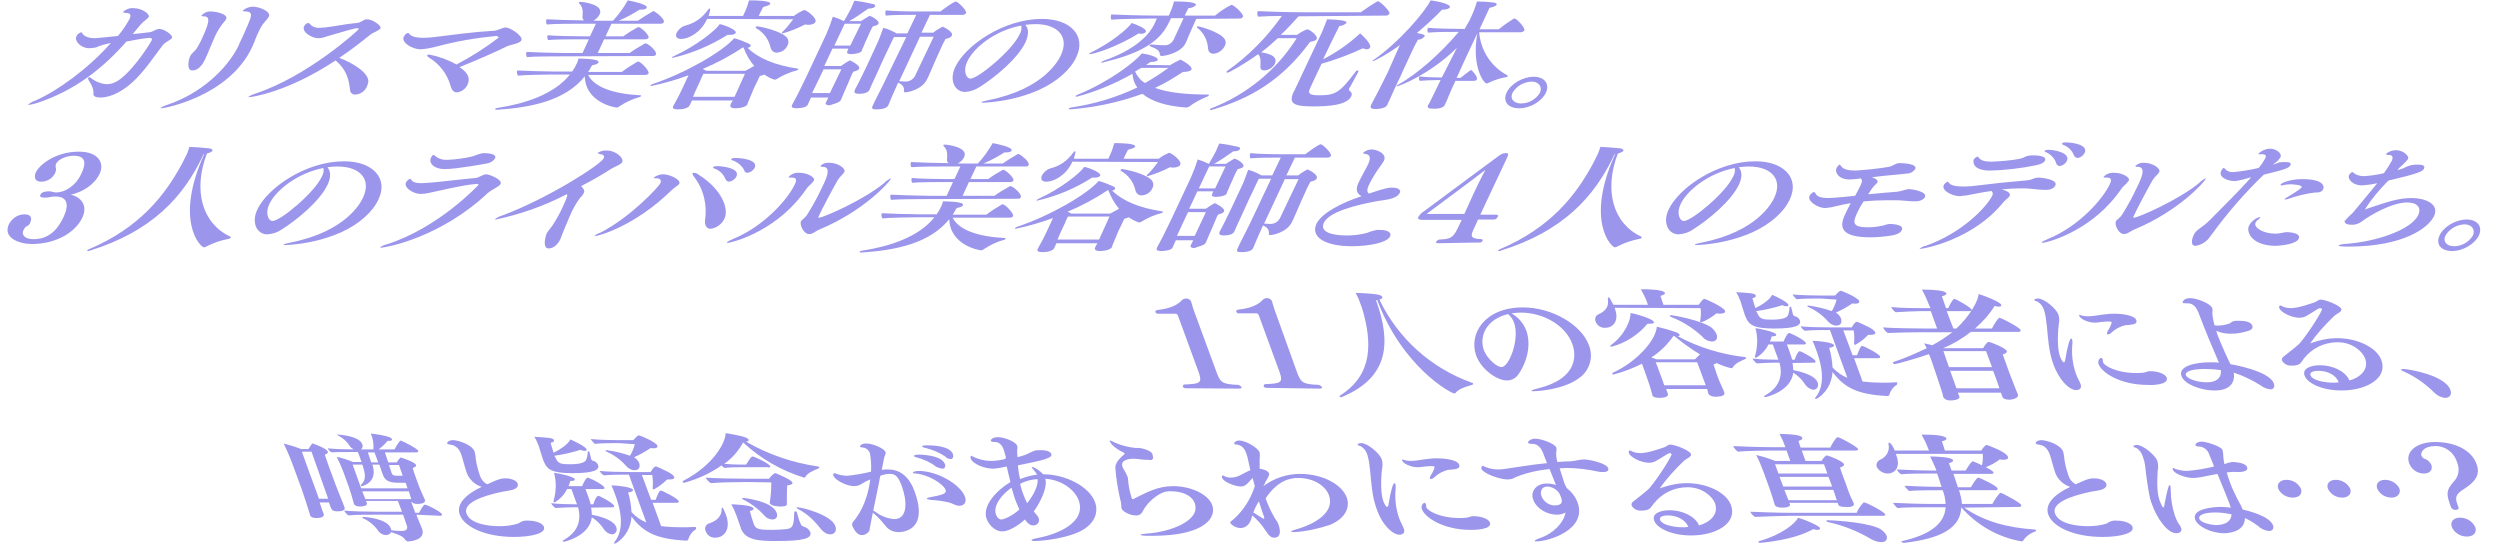
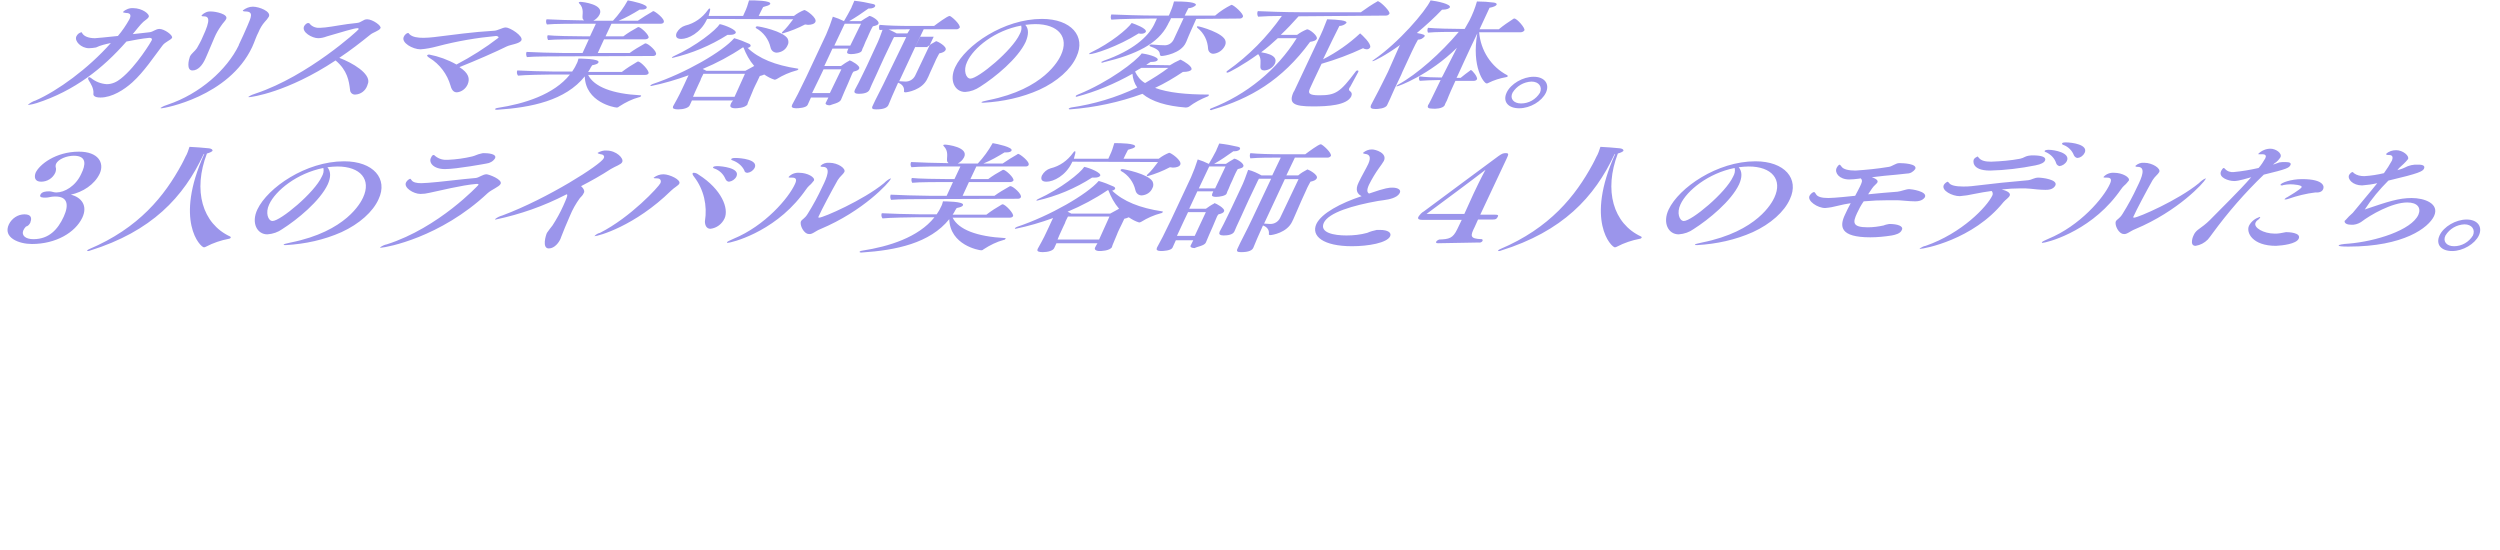
<svg xmlns="http://www.w3.org/2000/svg" version="1.1" id="レイヤー_1" x="0px" y="0px" viewBox="0 0 674.2 148.3" style="enable-background:new 0 0 674.2 148.3;" xml:space="preserve">
  <style type="text/css">
	.st0{fill:#9B95EB;}
</style>
  <g id="グループ_588" transform="translate(0 0)">
    <g>
      <g id="グループ_587" transform="translate(0 0)">
-         <path id="パス_7320" class="st0" d="M88.5,134.5h-2.5l-0.7-2c0,0-3.4-9.2-3.9-10.7h2.6L88.5,134.5z M665.3,144.7     c1.7,0,2.8-1.1,2.2-2.6c-0.8-1.6-2.4-2.5-4.1-2.5c-1.7,0-2.7,1.1-2.2,2.5C661.9,143.7,663.5,144.7,665.3,144.7 M663,136.8     c-0.1-0.3-0.3-0.8-0.4-1.1c-0.6-1.8,0-2.6,1.7-3.7c2.6-1.7,4.8-3.5,3.6-6.8c-1.4-4-6.1-6-11.2-6c-5.1,0-8.1,2.7-7,5.7     c0.6,1.7,2.2,2.8,4,2.8c1.6,0,2.4-1,2-2.3c-0.3-0.7-0.9-1.3-1.6-1.6c-0.5-0.1-0.8-0.4-1.1-0.9c-0.3-0.9,0.6-2.6,3.7-2.6     c2.7-0.1,5.1,1.7,5.9,4.3c0.8,1.8,0.5,3.9-0.9,5.3c-1.7,2-2.1,2.9-1.1,5.8l0.4,1.1c0.2,0.4,0.6,0.7,1.1,0.7     C662.8,137.5,663.2,137.3,663,136.8L663,136.8z M620.5,131.8c-0.7-1.5-2.2-2.4-3.9-2.4c-1.7,0-2.7,1.1-2.2,2.4     c0.7,1.5,2.3,2.4,3.9,2.4C620.1,134.2,621,133.1,620.5,131.8 M633.8,131.8c-0.7-1.5-2.3-2.4-3.9-2.4c-1.7,0-2.6,1.1-2.1,2.4     c0.7,1.5,2.2,2.4,3.9,2.4C633.3,134.2,634.3,133.1,633.8,131.8 M647.1,131.8c-0.7-1.5-2.3-2.4-3.9-2.4c-1.7,0-2.6,1.1-2.1,2.4     c0.7,1.5,2.2,2.4,3.9,2.4C646.5,134.2,647.5,133.1,647.1,131.8 M601.8,138.7c-0.1,2.7-3.2,2.9-4.2,2.9c-0.7,0-4-0.4-4.5-1.7     c-0.3-0.8,0.9-1.7,4.3-1.7C598.9,138.2,600.3,138.4,601.8,138.7 M583.6,136.7c0,0,0,0.1-0.1,0.1h-0.1c0,0-0.1,0-0.1,0     c0,0-0.1-0.1-0.1-0.1c-0.3-0.6-0.6-1.1-0.8-1.7c-0.9-2.5-0.6-6.7-0.5-8.2c0.2-0.8,0.1-1.7-0.1-2.5c-0.5-1.4-3.7-4.3-5.6-4.3     c-0.7,0-0.9,0.3-0.9,0.4c0,0.1,0.4,0.3,0.8,0.4c0.9,0.5,1.5,1.4,1.8,2.4c0.3,0.8,0.5,1.6,0.6,2.4c0.3,2.9,0.7,5.8,1.3,8.7     c0.2,0.7,0.4,1.4,0.7,2.1c1,2.8,3.8,7.4,6.4,7.4c1.2,0,1.6-0.8,1.3-1.4c-0.1-0.4-0.3-0.7-0.6-1.1c-0.5-0.7-0.8-1.5-1.1-2.3     c-0.7-2.2-1.1-4.5-1.1-6.9c0-0.4,0-0.7-0.1-1.1c-0.1-0.2-0.1-0.2-0.2-0.2C584.7,130.9,584,134.4,583.6,136.7 M597.1,125.8     c-2.4,0.6-4.8,1-7.3,1.2c-1.1,0-2.2-0.2-3.3-0.6c-0.2-0.1-0.3-0.2-0.5-0.2c0,0-0.2,0.2,0,0.5c0.3,1,3.3,2.2,5.4,2.2     c0.7,0,1.3-0.1,2-0.2c1.5-0.3,3.1-0.6,4.6-0.9c1.3,3.1,2.9,7.1,3.2,7.9c0.1,0.4,0.3,0.8,0.4,1.2c-0.9-0.1-1.8-0.2-2.6-0.2     c-2.5,0-8,0.6-7,3.4c0.6,1.8,4.2,3.7,7.8,3.7c0.6,0,5.6-0.1,5.6-4.1c1.3,0.6,2.4,1.3,3.5,2.1c0.8,0.8,1.9,1.3,3,1.4     c0.9,0,1.4-0.6,1.1-1.5c-0.9-2.6-7-4-8.2-4.3c-0.4-1-0.9-1.9-1.4-2.8c-0.7-1.4-1.4-2.8-1.9-4.2c-0.4-1-0.7-2-1-3     c1-0.1,2-0.2,3-0.1c1.8,0,2.8-0.4,2.5-1.3c-0.5-1.4-3.9-1.4-4.1-1.4c-0.7,0.1-1.4,0.3-2,0.6c-0.2-0.7-0.2-1.3-0.3-1.9     c0-0.6-0.1-1.3-0.2-1.9c-0.4-1.1-4.6-2.3-5.6-2.3c-1.3,0-1.9,0.7-1.7,1c0.1,0.2,0.4,0.3,0.8,0.3c1.3,0,2.5,0.9,2.9,2.2     L597.1,125.8z M558.3,131.3c-4.1,1.9-7,4.6-5.9,7.5c1.2,3.3,6.9,6,14.6,6c4.4,0,8.7-0.9,8.1-2.7c-0.3-0.9-2-1.7-4.3-1.7     c-0.3,0-0.5,0-0.8,0c-0.7,0.1-1.3,0.4-1.9,0.8c-1.6,0.5-3.3,0.7-5,0.7c-3.3,0-7.9-0.7-8.9-3.4c-1-2.8,4-4.7,9.7-5.9     c1.7-0.3,3.4-0.4,4-1.3c0.2-0.3,0.2-0.6,0.1-0.9c-0.3-0.8-1.7-1.4-3.2-1.4c-0.8,0-1.7,0-5,1.6c-1-0.5-1.7-1.4-2-2.4     c-0.5-1.5-0.9-3-1.1-4.5c0-0.7-0.2-1.3-0.3-1.9c-0.8-2.1-4.8-3.1-5.8-3.1c-1.2,0-1.7,0.6-1.6,0.9c0.1,0.2,0.4,0.2,0.7,0.3     c1.2,0.1,2.4,0.7,3.1,2.7c0.4,1.1,0.9,3.3,1.5,5C554.9,129.2,556.4,130.7,558.3,131.3 M544.6,136.7c0.4,0,0.6-0.3,0.5-0.5     c-0.3-0.7-5.2-3.3-5.6-3.3c-0.1,0-0.1,0-0.2,0.1c-0.8,0.9-1.4,1.8-2,2.9h-8.2c-0.1-1.3-0.4-2.5-0.8-3.7h9.9     c0.4,0,0.6-0.2,0.5-0.5c-0.3-0.8-4.9-2.9-5.2-2.9c-0.5,0-2,2.6-2,2.6H528c-0.4-1.2-0.8-2.5-1.2-3.6h10.3c0.4,0,0.6-0.2,0.5-0.4     c-0.2-0.5-2-1.4-2.1-1.4c1.3-0.5,2.6-1.2,3.8-2.1c0.3,0,0.7,0.1,0.9,0.1c1,0,1.5-0.3,1.3-0.8c-0.5-1.4-5.6-3.2-5.7-3.2     c-0.1,0-0.2,0-0.3,0.1c-0.5,0.4-0.9,0.9-1.2,1.4h-9.8c-0.2-0.6-0.6-1.8-0.8-2.5c1-0.2,1.3-0.5,1.2-0.8c-0.3-0.7-2.8-1-6.3-1h-0.4     c0.6,1.1,1.2,2.2,1.6,3.3l0.4,1H511c-0.5-1.1-1.1-2.1-1.5-2.1c-0.2,0-0.3,0.1-0.2,0.4c0.4,1.8-0.6,3.5-2.3,4.2     c-0.7,0.3-1.1,1.1-0.9,1.9c0.6,1.1,1.8,1.8,3,1.8c1.7,0,3.6-1.5,2.3-4.9l-0.1-0.4h23.4c0.1,1.1,0,2.1-0.2,3.1     c-0.8-0.4-1.6-0.8-2.2-1c-0.1,0-0.2-0.1-0.3-0.1c-0.2,0-0.7,0.5-1.9,2.5h-3.8l-0.7-2c0.8-0.2,1.2-0.5,1.1-0.8c-0.3-0.9-5-1-6.2-1     c0.6,1.2,1.2,2.4,1.7,3.7l0,0.1h-0.6c-3.1,0-8.6-0.2-10.1-0.3c0.3,0.5,0.7,1,1.2,1.3c1.5-0.2,6.5-0.2,8.1-0.2h1.6     c0.4,1,0.8,2.4,1.2,3.6c-3.1,0-8.5-0.2-10-0.3c0.3,0.5,0.7,1,1.3,1.4c1.5-0.2,6.6-0.2,8.3-0.2h0.7c0.5,1.2,0.7,2.4,0.8,3.7h-3.9     c-3.1,0-8.8-0.2-10.3-0.3c0.3,0.5,0.7,1,1.2,1.4c1.5-0.2,6.7-0.2,8.4-0.2h4.6c-0.3,4.6-4.5,7.5-11.7,9.1     c-0.2,0.1-0.3,0.1-0.2,0.2c0.1,0.2,0.4,0.3,0.6,0.3h0.2c7-0.9,15.1-2.7,15.3-9.6c4.2,4.8,9.9,8.1,16.3,9.2c0.2,0,0.4-0.1,0.4-0.2     c0.8-1.2,1.9-2,3.3-2.5c0.2-0.1,0.2-0.2,0.2-0.3c-0.1-0.1-0.2-0.2-0.4-0.2c-7.4-0.5-13.7-2.2-19-5.9L544.6,136.7z M495.4,134.9     h-13.1l-0.1-0.3c-0.2-0.5-0.7-1.7-1-2.5h13.2c0.3,0.9,0.7,1.9,0.8,2.4L495.4,134.9z M494.1,131.2h-13.2l-1-2.6h13.2L494.1,131.2z      M492.8,127.7h-13.2l-0.9-2.5h13.2L492.8,127.7z M489,142.7c0.4,0.1,0.7,0.2,1.1,0.2c0.6,0,0.8-0.2,0.7-0.5     c-0.2-0.6-3.6-2.1-5.9-2.8c-0.7,1.6-4.6,4.7-10.4,6.3c-0.3,0.1-0.4,0.2-0.3,0.3s0.2,0.2,0.5,0.2     C475.3,146.3,483.4,145.8,489,142.7 M507.9,139.1c0.4,0,0.6-0.2,0.5-0.4c-0.3-0.7-5-3.2-5.7-3.2c-0.1,0-0.2,0-0.2,0.1     c-0.8,0.8-1.4,1.7-1.8,2.7h-17.5c-3.1,0-9.7-0.2-11.2-0.3c0.3,0.6,0.8,1.1,1.3,1.4c2.1-0.1,8.1-0.3,9.4-0.3L507.9,139.1z      M507.4,146.2c1.1,0,1.7-0.7,1.4-1.7c-0.5-1-1.4-1.8-2.5-2.2c-4.2-1.7-13.1-2-13.4-2c-0.3,0-0.4,0.1-0.4,0.2     c0.1,0.1,0.3,0.2,0.5,0.3c4.2,0.9,8.1,2.5,11.8,4.7C505.6,145.9,506.5,146.2,507.4,146.2 M499.9,135.7c-0.1-0.3-0.6-1.3-0.8-1.7     c-0.4-0.9-1-2.5-1.3-3.5c0,0-0.4-1-0.8-2.1c-0.3-0.8-0.6-1.7-0.8-2.3c0.9-0.3,1.2-0.6,1.1-0.9c-0.3-0.9-4.4-2.4-4.7-2.4     c-0.1,0-0.7,0.4-1.4,1.5h-4.3l-1-2.8h14.6c0.4,0,0.6-0.2,0.6-0.4c-0.2-0.6-4.9-3.2-5.5-3.2c-0.5,0-1.7,2.1-2,2.8h-8     c-0.3-0.7-0.4-1.3-0.6-1.8c0.8-0.2,1.2-0.5,1-0.9c-0.2-0.5-1.6-0.9-6.1-1c0.6,1.1,1.1,2.2,1.5,3.4l0.1,0.2h-3.2     c-3.1,0-9.4-0.2-10.9-0.3c0.3,0.6,0.7,1.1,1.3,1.5c1.5-0.2,7.6-0.3,8.9-0.3h4.2l1,2.8h-4.1c-1.7-0.7-3.4-1.2-5.1-1.6     c0.8,1.5,1.4,3,2,4.6l1.2,3.3c0.4,1.1,1,2.7,1.8,5.5l0,0c0.2,0.5,0.9,0.8,1.9,0.8c2.5,0,2.3-0.8,2.2-1l-0.2-0.3h13.1l0.1,0.4     c0.2,0.5,0.7,0.7,1.8,0.7C498.3,136.8,500.3,136.8,499.9,135.7L499.9,135.7z M455.3,142.1c-0.6,0.1-1.2,0.1-1.8,0.1     c-3-0.1-5.5-0.9-5.8-2c-0.4-1.2,1.8-1.2,2.2-1.2C452.2,139,454.6,140.2,455.3,142.1 M458.2,141.7c-1.1-2.6-4.7-4.1-7.9-4.1     c-2.6,0-4.9,0.9-4.2,2.8c0.7,2,4.6,4,10,4c6.7,0,12.5-3.3,10.7-8.2c-1.2-3.3-6.3-5.9-11.9-5.9c-2.4,0-4.7,0.5-7,1.3     c-0.1,0-0.2,0.1-0.2,0.1c0,0,0,0-0.1,0c1.9-2.7,4.1-5.1,6.5-7.4c0.6-0.6,2.2-1.1,1.9-1.9c-0.4-1-4.4-2.5-5.5-2.5     c-0.8,0-1,0.5-1.6,0.7c-0.6,0.2-4.4,1.6-6.5,1.6c-0.9,0-1.9-0.2-2.7-0.7c-0.1,0-0.1,0-0.2,0c-0.2,0-0.4,0.3-0.2,0.7     c0.4,1.2,3.4,2.6,5.4,2.6c0.9,0,1.7-0.3,2.4-0.8c0.8-0.4,2.3-1.5,3.1-1.8c0,0,0.1,0,0.1,0c0.2,0,0.4,0.1,0.5,0.3     c0.1,0.3-3,5.6-6.1,9.3c-0.4,0.4-2.5,2.1-4.3,3.5c-0.3,0.2-0.5,0.6-0.4,1c0.5,1,1.6,1.5,2.7,1.4c0.4,0,0.7,0,1.1-0.1     c1.3-0.2,1.5-1,2.2-1.8c2.2-2.8,5.5-4.4,9.1-4.4c4,0,6.7,2.5,7.4,4.3C463.6,138.8,461,140.9,458.2,141.7 M419.3,136.3     c-1.6,0-3-1-3.6-2.5c-0.5-1.4,0.2-2.6,1.6-2.6c1.6,0.1,3.1,1.1,3.6,2.7C421.4,135.1,421.5,136.3,419.3,136.3 M422.2,138.2     c-0.5,2.8-3.3,5.7-6.9,6.9c-1,0.4-1.5,0.6-1.4,0.8c0,0.1,0.2,0.1,0.5,0.1c3.1,0,13.8-3.1,11-10.6c-0.6-1.5-1.6-2.8-2.9-3.8     c-0.4-0.7-0.7-1.4-0.9-2.2c-0.3-1-0.7-2.1-1-3.1c0.6,0,1.2-0.1,1.8-0.1c2.9,0,5.9,0.4,8.7,1c0.4,0.1,0.8,0.1,1.2,0.1     c1.2,0,1.6-0.4,1.4-1c-0.5-1.5-5.4-2.4-6.5-2.4c-1.2,0-2.3,0.4-3.6,0.5c-1.2,0-2.4,0.1-3.6,0.2c-0.3-1-0.4-1.9-0.3-2.9     c0.1-0.3,0.1-0.7,0-1c-0.4-1.1-4.1-2.4-5.7-2.4c-1.2,0-2.1,0.8-1.9,1.1c0.1,0.2,0.5,0.3,0.9,0.3h0.3c1.5,0,2.4,1.3,2.8,2.4     c0.3,0.8,0.7,1.8,1.1,2.8c-4.3,0.4-8,1.1-11,1.5c-0.7,0.1-1.4,0.2-2.1,0.2c-1.2,0-2.4-0.2-3.6-0.7c-0.2-0.1-0.4-0.2-0.6-0.3     c-0.3,0-0.5,0.6-0.4,0.8c0.5,1.3,4.9,2.9,7.1,2.9c0.7,0,1.5-0.2,2.1-0.6c2.9-1.2,6-1.9,9.2-2.2c0.6,1.5,1.2,3.1,1.7,4.3     c-0.8-0.3-1.7-0.4-2.6-0.4c-2.6,0-4.4,2.1-3.5,4.4c0.9,2.4,3.7,4,6.4,4C420.7,138.8,421.5,138.6,422.2,138.2 M377.4,144.2     c0.8,0,1.6-0.4,1.2-1.6c-0.1-0.2-0.2-0.5-0.3-0.7c-0.4-0.7-0.7-1.5-1-2.2c-0.9-2.6-1.2-5.4-0.9-8.2c0-0.3,0-0.7-0.1-1     c0-0.1-0.1-0.2-0.2-0.2c-0.4,0-0.9,1.3-1.7,6c0,0.2-0.2,0.4-0.3,0.4c-0.5,0-1.1-1.7-1.1-1.7c-0.4-1.1-0.8-4.1-0.3-8.5     c0.2-0.9,0.2-1.8-0.1-2.7c-0.6-1.6-3.8-4.3-5.5-4.3c-0.8,0-1,0.3-1,0.4c0.1,0.2,0.4,0.3,0.8,0.4c0.9,0.5,1.5,1.3,1.8,2.2     c0.2,0.7,0.4,1.4,0.5,2.1c0.5,3.2,0.5,6.5,1.3,10.1c0.2,0.8,0.4,1.6,0.7,2.4C372.7,141.6,375.6,144.2,377.4,144.2 M401.8,140.9     c-0.3-0.8-2-1.7-4.5-1.7c-0.7,0-1.1,0.3-1.7,0.4c-0.8,0.1-1.7,0.1-2.5,0.1c-4.8-0.1-8-1.9-8.4-2.8c-0.1-0.2-0.1-0.3-0.1-0.5     c0-0.2,0-0.3-0.1-0.5c-0.1-0.2-0.2-0.3-0.4-0.3c-0.7,0.3-0.9,1.2-0.6,1.8c0,0,0,0,0,0c0.8,2.1,5.6,5.5,13.2,5.5     C397.3,142.9,402.5,142.9,401.8,140.9 M392.5,126.5c0.7-0.1,1.3-0.5,1-1.2c-0.5-1.4-4.4-1.7-5.7-1.7h-0.6c-1.1,0-2.1,0.2-3.2,0.3     c-1.2,0.2-2.4,0.4-3.7,0.4c-0.5,0-1-0.1-1.5-0.2c-0.2-0.1-0.4-0.1-0.6-0.2c-0.2,0-0.1,0.2,0,0.4c0.2,0.6,2.1,1.7,4.1,1.7     c0.4,0,0.8,0,1.2-0.1c0.8-0.1,1.6-0.2,2.5-0.2c0.2,0,0.8,0,0.9,0.2c-0.2,0.8-0.5,1.5-1,2.2c-0.2,0.3-0.3,0.6-0.3,0.9     c0,0.1,0.1,0.2,0.3,0.2c0.4-0.1,0.7-0.2,0.9-0.5c1.1-1,2.4-1.7,3.8-2C391.1,126.7,392,126.6,392.5,126.5 M339.5,135.2     c0.5,1.5,0.9,2.9,1.4,4.2c0.1,0.4,0.1,0.5-0.1,0.5c-0.1,0-0.1,0-2.8-1.7C338.4,137.1,338.9,136.1,339.5,135.2 M337.7,139     c1.3,1.1,2.5,2.4,3.4,3.8c1.1,1.7,1.6,2.2,2.6,2.2c1.3,0,1.9-1.2,1.1-3.5c-0.1-0.2-0.2-0.5-0.3-0.7c-0.2-0.4-0.8-1.1-1-1.6     c-0.9-1.5-1.6-3.2-2.2-4.8c3.3-4.9,6.6-5.5,8.8-5.5c4.3,0,7.4,2.2,8.3,4.7c1.6,4.5-3.6,7.7-9,9.2c-0.9,0.3-1.3,0.4-1.2,0.5     c0,0.1,0.3,0.2,0.9,0.2c3.2-0.2,6.3-0.9,9.4-1.9c4.1-1.6,5.7-4.6,4.7-7.4c-1.3-3.6-6.6-6.4-12.6-6.4c-3.6,0-7.1,1.2-9.9,3.3     c0.1-0.2,0.2-0.4,0.3-0.5c0.4-1,1-1.8,1.2-2.4c0.1-0.2,0.1-0.4,0-0.6c-0.3-0.7-1.6-1.1-2.5-1.2c0-0.9,0-1.7,0-2.6     c0.1-0.6,0.1-1.2,0-1.8c-0.5-1.3-3.8-3.2-5.5-3.2c-1,0-1.4,0.6-1.4,0.8c0.1,0.2,0.4,0.3,0.8,0.3c1.2,0.2,2,0.9,2.5,2.4     c0.2,0.6,0.4,1.2,0.5,1.8c0.2,0.9,0.4,1.8,0.6,2.7c-1,0.4-2.2,1.1-2.8,1.4c-0.8,0.4-1.7,0.6-2.5,0.6c-0.6,0-1.2-0.1-1.7-0.4     c-0.2-0.1-0.3-0.2-0.5-0.2c-0.1,0-0.3,0.3-0.1,0.7c0.4,1.1,3.5,2.3,5,2.3c1.1,0,1.6-0.5,3.2-2.3c0.2,0.8,0.4,1.5,0.6,2.2     c-1.1,3.4-3,6.5-5.7,8.9c-1,0.8-1,0.8-0.9,1.1c0.7,0.8,1.7,1.3,2.8,1.3C336.9,142.3,337.5,140,337.7,139 M310.9,123     c0-0.1-0.1-0.3-0.1-0.5c-0.3-1-2.8-1.7-3.9-1.7c-0.2,0-0.5,0-0.7,0c-2-0.2-3.9-0.7-5.7-1.5c-0.3-0.2-0.7-0.4-1.1-0.5     c-0.1,0-0.2,0.1-0.1,0.2c0.1,0.3,0.7,1.6,3.8,3.1c0.1,0,0.1,0.1,0.2,0.2c0,0.1,0,0.1-0.1,0.2c-1.1,1-2.6,2.3-2.4,3.9     c0.2,2.8,0.7,5.5,1.3,8.3c0.2,0.6,0.3,1.3,0.3,1.9c0,0.2,0,0.4,0.1,0.6c0.3,0.7,2.1,1.8,3.8,1.8c0.8,0.1,1.6-0.4,1.9-1.2     c1.1-2,2.8-3.6,4.8-4.7c0.9-0.5,2-0.7,3-0.6c2.3,0,5.3,0.8,6.2,3.2c1.7,4.8-6.8,7.8-13,8.2c-1.2,0.1-1.7,0.2-1.6,0.3     c0.1,0.3,1.2,0.3,3.1,0.3c14.5,0,17.4-5.1,16.2-8.3c-1.1-3-5.9-5.1-10.5-5.1c-2,0-3.9,0.4-5.7,1.1c-1.9,0.7-3.6,1.7-5.1,2.4     c0,0-0.1,0-0.1,0c-0.1,0-0.2,0-0.2-0.1c-0.1-0.2-0.2-0.3-0.2-0.5c-0.5-1.6-0.8-3.2-0.9-4.9c0-0.2-0.1-0.5-0.2-0.7     c-0.3-0.7-0.6-1.3-1-1.9c-0.1-0.2-0.3-0.5-0.3-0.7c-0.7-2,2.5-2.1,2.9-2.1c1,0,2.5,0.3,3.4,0.3c0.2,0,0.5,0,0.7,0     C310.9,124.3,311.1,123.6,310.9,123L310.9,123L310.9,123z M274.9,137.4c-1.7,1.6-4.1,2.7-4.9,2.7c-0.2,0-0.9-0.1-1.4-1.3     c-0.9-2.6,1.8-5.6,4.2-7.3c0.4,1.3,0.7,2.6,1.2,3.8C274.3,136,274.6,136.7,274.9,137.4 M279.8,129.2c0.3,1.5-1,4.3-2.8,6.5     c-0.4-0.8-0.7-1.5-1-2.3c-0.4-0.9-0.6-1.9-0.9-2.9C276.5,129.7,278.2,129.3,279.8,129.2 M271,123.8c-1.2,0.3-2.5,0.5-3.8,0.5     c-1.6,0-3.2-0.4-4.7-1.1c-0.2-0.1-0.4-0.2-0.6-0.3c-0.2,0-0.2,0.4-0.1,0.8c0.5,1.4,3.7,2.7,6.1,2.7c1.2-0.1,2.4-0.3,3.6-0.6     c0.3,1.3,0.6,2.7,1,4.2c-3.4,2-7.8,6.3-6.4,10c0.4,1.1,1.9,3.3,4.2,3.3c2.5,0,5.8-2.9,6.1-3.2c1.1,1.6,1.9,1.6,2.3,1.6     c0.8,0,1.5-0.6,1.5-1.4c0-0.2,0-0.4-0.1-0.6c-0.1-0.3-0.3-0.6-0.6-0.9c-0.3-0.3-0.5-0.6-0.7-0.9c1.6-2.2,3.8-6.4,3.1-8.8     c5,0.4,8.1,3.4,9,5.8c2.2,6.2-6.2,9.3-11.1,10.2c-1.1,0.2-1.7,0.4-1.6,0.6c0,0.1,0.3,0.2,0.9,0.2c1.7,0,9.5-0.7,13.4-3.3     c2.7-1.8,3.8-4.5,2.8-7.2c-1.5-4.1-7.8-7.5-14-7.5c-0.8-0.9-1.8-1.6-2.9-2c-0.1,0-0.2,0.1-0.1,0.2c0.2,0.3,0.3,0.5,0.6,0.8     c0.3,0.3,0.5,0.7,0.8,1.1c-1.6,0.2-3.1,0.6-4.6,1.2c-0.3-1.2-0.5-2.5-0.6-3.7c7-1.4,9.5-2,9-3.1c-0.4-1-2.4-1-2.8-1     c-0.5,0-1.1,0-1.6,0.1c-0.8,0.3-1.6,0.7-2.4,1.1c-0.8,0.3-1.5,0.5-2.3,0.7c0-0.5-0.1-1-0.1-1.6c0-0.6,0.2-1.1,0-1.5     c-0.3-1-3.3-2.3-5.2-2.3c-1.4,0-2,0.7-1.9,1c0.1,0.2,0.5,0.3,1.1,0.3c1.3,0,2,1,2.4,2.1c0.2,0.7,0.4,1.4,0.6,2.1L271,123.8z      M237.4,128.3c0.8-0.3,1.7-0.5,2.6-0.5c1.3,0,2.2,0.5,3.2,3.3c1.3,3.5,1.9,8.9-2.1,8.9c-1.8-0.2-3.5-0.8-4.9-1.9     c-0.2-0.1-0.5-0.3-0.7-0.4C236.1,134.6,236.8,131.6,237.4,128.3 M235.4,138.2c0.1,0.2,0.3,0.4,0.5,0.5c1.1,0.9,2,2,2.9,3.1     c0.8,1.1,2.1,1.7,3.5,1.7c1,0,8.3-0.3,4.3-11.1c-0.9-2.5-2.9-5.8-7.1-5.8c-0.6,0-1.1,0-1.7,0.1c0.2-1.1,0.4-2.2,0.6-3.1     c0.1-0.7,0.6-1.2,0.4-1.7c-0.3-0.9-3.3-2.3-5.2-2.3c-1.4,0-1.7,0.7-1.7,0.8c0,0.1,0.3,0.3,0.9,0.3c0.8,0.1,1.5,0.7,1.8,1.5     c0.3,1.7,0.4,3.3,0.3,5c-2.1,0.5-4.2,0.9-6.4,1.1c-1,0-2-0.2-2.9-0.5c-0.2-0.1-0.4-0.2-0.6-0.2c-0.4,0-0.3,0.7-0.2,0.8     c0.4,1,3.4,2.7,5.5,2.7c0.8,0,1.5-0.2,2.2-0.7c0.3-0.2,1.4-0.8,2.2-1.1c-0.9,6.7-3.5,10.1-4.7,11.5c-0.2,0.3-0.3,0.8-0.1,1.1     c0.2,0.4,1,2.4,2.5,2.4c0.9,0,1.7-0.5,2.1-1.3C234.5,142.6,234.9,140.8,235.4,138.2 M258.7,136.4c1.6,0,2-1.3,1.5-2.5     c-1.2-3.2-7.3-6.9-12.5-6.9c-0.6,0-1.6,0.2-1.5,0.5c0,0.1,0.3,0.2,0.8,0.2c3.4,0.3,7.4,2.8,8,4.4c0.4,1.1-1.1,1.4-4.2,2     c-0.6,0.1-0.9,0.3-0.9,0.4c0,0.1,0.4,0.2,1,0.3c1.7,0.1,3.3,0.3,5,0.7C256.8,135.7,257.7,136.4,258.7,136.4 M254.1,126.4     c0.7,0,1-0.6,0.7-1.3c-0.9-2.4-6.5-2.5-6.9-2.5c-0.4,0-1.5,0-1.4,0.4c0,0.1,0.3,0.3,0.9,0.4c1.8,0.5,3.6,1.3,5.1,2.5     C253,126.1,253.5,126.3,254.1,126.4 M256.3,123.8c0.7,0,0.9-0.6,0.7-1.3c-0.8-2.3-5.6-2.4-6.8-2.4c-0.8,0-1.6,0-1.5,0.3     c0,0.1,0.3,0.3,0.9,0.4c1.9,0.5,3.7,1.2,5.3,2.3C255.2,123.5,255.7,123.7,256.3,123.8 M193,145c1.9,0,4.4-1.9,2.7-6.4     c-0.3-0.7-0.7-1.7-0.9-1.7c-0.1,0-0.2,0.1-0.2,0.3c0.1,1.9-1.2,3.2-3.2,3.9c-0.9,0.2-1.4,1-1.2,1.9c0,0.1,0,0.1,0.1,0.2     C190.7,144.4,191.8,145.1,193,145 M214.9,138.2c-0.1-0.2-0.2-0.3-0.4-0.3c-0.1,0-0.3,0.1-0.3,0.2c0,0,0,0,0,0     c-0.1,3.3-0.2,4.4-2.2,4.6c-1.3,0.1-2.5,0.2-3.8,0.2c-3.4,0-4.4-0.2-4.9-1.5c-0.4-1.2-0.8-2.4-1.1-3.6c0.8-0.1,1.1-0.4,1-0.7     c-0.4-1-5.9-1.1-6-1.1c0.6,1,1,2,1.4,3c0.3,0.8,1,2.9,1.2,3.4c0,0,0,0.1,0,0.1c1.2,3.2,4.9,3.4,9.5,3.4c7.5,0,9.8-0.7,9.2-2.5     c-0.4-0.7-1-1.2-1.8-1.4c-0.4-0.1-0.7-0.4-0.8-0.8C215.5,140.5,215.2,139.2,214.9,138.2L214.9,138.2z M200.3,134.3     c-0.2,0-0.3,0.1-0.2,0.1c0.1,0.1,0.2,0.2,0.3,0.3c2.2,1.1,4.2,2.6,5.8,4.4c0.5,0.6,1.2,0.9,2,1c1.4,0,1.6-1.1,1.2-1.9     C208.3,135.1,200.3,134.2,200.3,134.3 M208,130.1c0,1.8-0.1,3.6-0.4,5.3c0,0.1,0,0.2,0,0.3c0.3,0.8,2.4,0.9,2.9,0.9     c1.4,0,1.8-0.3,1.7-0.8c0-0.5,0-1.1,0-1.4c0-1.2,0-2.6,0.1-3.5c1.1-0.1,1.5-0.4,1.4-0.8c-0.3-0.7-3.4-2-4.3-2.4     c-0.1,0-0.2-0.1-0.3-0.1c-0.5,0-1.5,1.2-1.7,1.5h-5.9c-3.3,0-9.1-0.1-11.2-0.3c0.3,0.6,0.8,1.1,1.4,1.5c2-0.2,6.1-0.3,9.7-0.3     L208,130.1z M223.9,144.1c1.2,0,1.8-0.9,1.4-2.2c-1.1-3.1-9.1-5.1-10.3-5.1c-0.2,0-0.3,0.1-0.2,0.1c0.1,0.1,0.2,0.2,0.3,0.3     c3.3,1.7,4.9,3.8,6.4,5.6C222.2,143.6,223,144.1,223.9,144.1 M207.2,126.1c0.4,0,0.6-0.2,0.5-0.4c-0.3-0.7-4.2-2.6-4.8-2.6     c-0.4,0-1.2,1.5-1.7,2.2H200c-1.7,0-3.3-0.1-4.7-0.2c2.1-1.5,3.9-3.5,5.1-5.8c4.7,4.4,10.3,7.6,16.4,9.5c0.2,0,0.3,0,0.4-0.2     c0.5-1,2.1-1.7,3.6-2.3c0.1,0,0.2-0.1,0.1-0.3c0-0.1-0.1-0.2-0.3-0.2c-6.8-1-13.4-3.2-19.4-6.7c0.6-0.1,0.8-0.3,0.7-0.5     c-0.2-0.7-2.6-1.2-6.2-1.8c0,2.4-3.1,8.5-11.3,12.8c-0.3,0.1-0.3,0.3-0.3,0.4c0,0.1,0.2,0.2,0.4,0.2c3.6-1,7-2.5,10.1-4.7     c0.2,0.3,0.5,0.5,0.8,0.7c1.5-0.2,3.4-0.2,4.5-0.2H207.2z M165.2,136.8c0.4,0,0.5-0.2,0.4-0.4c-0.3-0.8-3.9-2.7-4.3-2.7     c0,0-0.6,0.1-1.3,2.3h-0.7c-0.2-0.9-1-3-1.4-4.1h4.6c0.5,0,0.6-0.2,0.5-0.4c-0.2-0.6-2.8-2.1-4.2-2.6c-0.1,0-0.2-0.1-0.3-0.1     c-0.1,0-0.6,0.1-1.5,2.3h-3.7c0.2-0.4,0.4-0.9,0.5-1.4h0.3c0.7,0,1-0.2,0.9-0.5c-0.3-0.7-4.1-1.5-5.6-1.7     c0.7,2.4,0.6,5.1-0.1,7.5c0,0.1-0.1,0.2,0,0.3c0,0.1,0.1,0.2,0.3,0.2c1.4-0.9,2.6-2.1,3.3-3.6h1.2c0.4,1.1,1.2,3.4,1.5,4.1h-0.6     c-2,0-4.9-0.1-6.4-0.3c0.3,0.5,0.7,1,1.2,1.3c1.7-0.1,3.3-0.2,5-0.2h1.1c1,3.8-0.2,6.8-4,8.9c-0.1,0.1-0.2,0.2-0.2,0.2     c0,0.1,0.2,0.2,0.4,0.2c0.1,0,6.9-1.5,7.5-6.6c1.3,0.8,2.5,2,3.3,3.3c0.5,0.7,1.3,1.2,2.1,1.3c0.7,0,1.3-0.5,1.3-1.3     c0-0.2,0-0.4-0.1-0.6c-0.3-0.8-1.2-2.3-6.6-3.4c0-0.7-0.1-1.3-0.2-1.9L165.2,136.8z M187.4,142.1c-1.4,0.1-2.7,0.1-3.9,0.1     c-1.7,0-3.5-0.1-5.2-0.3l-2.3-6.3h6.5c0.5,0,0.6-0.2,0.5-0.5c-0.3-0.7-4.3-2.8-4.8-2.8c-0.4,0-0.6,0.5-1.4,2.5h-1.2l-2.5-6.7h2.8     c0.2,1.2,0.2,2.4,0.1,3.6c0,0,0,0.1,0,0.1c0.1,0.1,0.2,0.2,0.3,0.2c1.3-0.7,2.5-1.6,3.6-2.7c0.2,0,0.5,0,0.7,0     c1,0,1.4-0.3,1.2-0.7c-0.3-0.9-3.2-2.1-4.8-2.8c-0.1,0-0.2,0-0.2,0c-0.5,0-1.3,1.4-1.3,1.5h-5.3c-3.1,0-6.9-0.1-8.5-0.3     c0.3,0.5,0.7,1,1.2,1.2c1.6-0.2,4.7-0.2,6.7-0.2l4.7,12.9c-1.5-0.6-2.9-1.6-4-2.8c-0.1-1.8-0.4-3.6-0.9-5.3     c0.9-0.1,1.4-0.4,1.3-0.7c-0.3-0.8-4.5-1.2-5.8-1.2c0.3,0.6,0.7,1.7,1,2.5c2.6,7,1.5,10.7-0.2,12.8c-0.1,0.1-0.1,0.2-0.1,0.3     c0.1,0.1,0.1,0.1,0.2,0.1c0.4,0,4.2-2.3,4.5-7.3c3.2,4.3,6.8,6.1,14.8,6.5c0.2,0,0.5-0.1,0.5-0.3c0.3-1.1,1-2.1,2-2.7     c0.1-0.1,0.2-0.2,0.1-0.4C187.7,142.2,187.6,142.1,187.4,142.1L187.4,142.1z M149.5,122.9c2.4-0.3,4.8-0.9,7.1-1.6     c0.3,0.2,0.7,0.3,1.1,0.3c0.4,0,0.6-0.2,0.5-0.4c-0.2-0.7-3-2.1-4.4-2.7c-0.2,0.4-0.8,1.7-4.5,3.6c-0.3-1-0.7-2.1-0.8-2.7     c0.7-0.1,1-0.4,0.9-0.7c-0.1-0.3-0.5-0.5-1.3-0.6c-0.8-0.1-3.3-0.3-4-0.3c0.5,0.8,0.9,1.7,1.2,2.5c0,0,1,3.3,1.2,3.8l0.1,0.2     c0.9,2.4,2.3,3.3,7.8,3.3c5.9,0,7.3-0.9,6.9-2.2c-0.2-0.5-0.7-1-1.3-1.1c-0.3-0.1-0.5-0.3-0.6-0.5c0,0,0-0.1,0-0.1     c-0.1-0.4-0.2-1-0.4-1.6l0-0.1c0-0.2-0.2-0.3-0.3-0.3c-0.1,0-0.2,0.1-0.2,0.2c0,0,0,0,0,0c0,0.6-0.1,1.2-0.3,1.8     c-0.2,0.6-0.6,1.5-4.5,1.5c-2.2,0-3.2-0.1-3.8-1.6L149.5,122.9z M171.2,119.8c-0.3,1.1-0.7,2.1-1.3,3.1c-2-0.7-4.1-1.2-6.3-1.5     c-0.2,0-0.4,0.1-0.3,0.2c0.1,0.1,0.2,0.2,0.3,0.2c2,0.9,3.8,2.2,5.2,3.8c0.6,0.7,1.4,1.2,2.3,1.2c1.9,0,1.3-1.8,1.3-1.9     c-0.3-0.7-0.8-1.2-1.4-1.6c1.6-0.7,3-1.5,4.5-2.5c0.3,0.1,0.5,0.1,0.8,0.1c0.8,0,1.1-0.3,1-0.7c-0.4-1-4.7-2.8-5-2.8     c-0.4,0-1.2,1-1.5,1.3h-4.1c-1.8,0-5.8-0.1-7.4-0.3c0.3,0.5,0.7,0.9,1.1,1.3c1.6-0.2,4.9-0.2,6.5-0.2L171.2,119.8z M129.9,131.3     c-4.1,1.9-7,4.6-5.9,7.5c1.2,3.3,6.9,6,14.6,6c4.4,0,8.7-0.9,8.1-2.7c-0.3-0.9-2-1.7-4.3-1.7c-0.3,0-0.5,0-0.8,0     c-0.7,0.1-1.3,0.4-1.9,0.8c-1.6,0.5-3.3,0.7-5,0.7c-3.3,0-7.9-0.7-8.9-3.4c-1-2.8,4-4.7,9.7-5.9c1.7-0.3,3.4-0.4,4-1.3     c0.2-0.3,0.2-0.6,0.1-0.9c-0.3-0.8-1.7-1.4-3.2-1.4c-0.8,0-1.7,0-5,1.6c-1-0.5-1.7-1.4-2-2.4c-0.5-1.5-0.9-3-1.1-4.5     c0-0.7-0.2-1.3-0.3-1.9c-0.8-2.1-4.8-3.1-5.8-3.1c-1.2,0-1.7,0.6-1.6,0.9c0.1,0.2,0.4,0.2,0.7,0.3c1.2,0.1,2.4,0.7,3.1,2.7     c0.4,1.1,0.9,3.3,1.5,5C126.5,129.2,128,130.7,129.9,131.3 M110.2,132.4c0.2,0.4,0.3,0.9,0.4,1.2c0.1,0.4,0.2,0.7,0.3,1H98.5     l0-0.1c-0.2-0.4-0.5-1.2-0.8-2H110.2z M109.9,131.7H97.4l-2.3-6.4h2.6l0.2,0.5c0.5,1.8,1,3.5-0.5,4.9c-0.1,0.1-0.1,0.1-0.1,0.2     c0,0.1,0.1,0.2,0.3,0.2c0.1,0,4.3-0.9,2.9-5.6l-0.1-0.2h1.9l0.9,2.6c0.8,2.3,2.6,2.3,5.2,2.3h1L109.9,131.7z M102,124.7h-1.9     c-0.3-0.9-0.7-2.1-0.9-2.7h1.8L102,124.7z M108.6,128.3c-0.3,0-0.7,0-1.1,0c-1.2,0-1.6,0-1.9-0.8l-0.7-2.1h2.7L108.6,128.3z      M89.3,137.1L89.3,137.1c0.2,0.5,0.7,0.8,1.7,0.8c2.3,0,2-0.9,1.9-1.1c-0.2-0.4-0.4-1.2-0.7-1.8c-0.3-0.8-1.3-3.2-1.7-4.3     c0,0-0.8-2.2-1.6-4.3c-0.6-1.6-1.1-3.2-1.3-3.8c0.7-0.2,0.9-0.5,0.8-0.8c-0.3-0.9-4-2.2-4.1-2.2c-0.1,0-0.2,0-0.2,0.1     c-0.3,0.4-0.6,0.9-0.9,1.4h-2c-1.5-0.6-3.1-1.1-4.7-1.5c0.7,1.4,1.6,3.5,2.1,4.8l2.8,7.6c0.4,1.2,2,6,2.2,6.8l0,0.1     c0.2,0.6,0.9,0.8,1.7,0.8c1.5,0,2.2-0.4,2-1.1c-0.2-0.5-0.5-1.2-0.7-1.9l-0.4-1.2h2.5L89.3,137.1z M118.7,139.1     c0.4,0,0.6-0.2,0.5-0.4c-0.3-0.7-4-2.6-4.6-2.6c-0.5,0-1.3,1.7-1.6,2.2h-1l-1.1-2.9h0.2c0.2,0.3,0.6,0.5,1.5,0.5     c1.5,0,2.2-0.5,2-1.1l0,0c0,0-1.2-2.5-1.8-4.2c0,0-0.4-1.1-0.8-2.2c-0.3-0.9-0.6-1.7-0.7-2.2c0.7-0.2,1-0.5,0.9-0.8     c-0.3-0.8-3.9-2-4.1-2c-0.1,0-0.2,0-0.2,0.1c-0.4,0.4-0.7,0.8-0.9,1.2h-2.3l-0.9-2.7h8.5c0.4,0,0.5-0.2,0.5-0.4     c-0.2-0.6-3.9-2.5-4.5-2.7c-0.1,0-0.1-0.1-0.2-0.1c-0.4,0-1.4,1.8-1.7,2.4h-4.3c0.9-0.7,1.7-1.4,2.4-2.3h0.3c0.8,0,1-0.2,0.9-0.5     c-0.2-0.5-1.8-1-5.7-1.5c0.6,1.4,0.8,2.8,0.7,4.3h-3.4c0.5-0.3,0.6-0.9,0.4-1.4c-0.8-2.3-6.5-2.6-6.5-2.6c-0.2,0-0.3,0-0.2,0.1     c0,0.1,0.1,0.1,0.3,0.2c1.3,0.7,2.4,1.7,3.1,2.9c0.2,0.3,0.6,0.6,1,0.8c-2.2,0-5.6-0.1-7-0.3c0.2,0.5,0.6,0.9,1.1,1.1     c1.2-0.1,3.3-0.1,6.5-0.1h0.5c0.3,0.7,0.7,1.8,1,2.7h-2.3c-1.4-0.6-2.9-1.1-4.4-1.4c0.6,1.2,1.2,2.5,1.7,3.8l1.5,4.1     c0.5,1.5,1,3,1.4,4.6l0,0.1c0.2,0.5,0.7,0.8,1.7,0.8c0.4,0,2.2-0.1,1.8-1l-0.2-0.5h8.6l1.1,2.9h-6.7c-2.6,0-7.3-0.1-8.9-0.3     c0.3,0.5,0.7,1,1.2,1.3c1.6-0.2,5.5-0.2,6.9-0.2h7.8l1,2.9c0.4,1-0.2,1.5-1.4,1.5c-0.8,0-2-0.1-2.8-0.2c0-0.2,0-0.4-0.1-0.5     c-1-2.8-7.4-3.1-7.4-3.1c-0.2,0-0.3,0.1-0.3,0.2s0.1,0.2,0.3,0.2c1.7,0.8,3.1,2,4.1,3.5c0.5,0.6,1.2,1,2,1c0.6,0,1.1-0.3,1.4-0.8     c2.5,0.9,3,1,3.9,2.2c0.2,0.2,0.5,0.4,0.8,0.3c0.3,0,4.8-0.3,3.6-3.5l-0.1-0.2c-0.4-1-1-2.4-1.2-2.9l-0.2-0.6L118.7,139.1z      M659.4,107.3c1.3,0,1.9-1,1.4-2.2c-1.5-4-11.5-5.6-12.7-5.6c-0.4,0-0.6,0.1-0.6,0.2c0,0.1,0.3,0.3,0.8,0.5     c3.1,1.4,5.8,3.3,8.2,5.7C657.3,106.7,658.3,107.2,659.4,107.3 M630.7,103.1c-0.6,0.1-1.2,0.1-1.8,0.1c-3-0.1-5.5-0.9-5.8-2     c-0.4-1.2,1.8-1.2,2.2-1.2C627.6,100,630,101.1,630.7,103.1 M633.6,102.6c-1.1-2.6-4.7-4.1-7.9-4.1c-2.6,0-4.9,0.9-4.2,2.8     c0.7,2,4.6,4,10,4c6.7,0,12.5-3.3,10.7-8.2c-1.2-3.3-6.3-5.9-11.9-5.9c-2.4,0-4.7,0.5-7,1.3c-0.1,0-0.2,0.1-0.2,0.1     c0,0,0,0-0.1,0c1.9-2.7,4.1-5.1,6.5-7.4c0.6-0.6,2.2-1.1,1.9-1.9c-0.4-1-4.4-2.5-5.5-2.5c-0.8,0-1,0.5-1.6,0.7     c-0.6,0.2-4.4,1.6-6.5,1.6c-0.9,0-1.9-0.2-2.7-0.7c-0.1,0-0.1,0-0.2,0c-0.2,0-0.4,0.3-0.2,0.7c0.4,1.2,3.4,2.6,5.4,2.6     c0.9,0,1.7-0.3,2.4-0.8c0.8-0.4,2.2-1.5,3.1-1.8c0,0,0.1,0,0.1,0c0.2,0,0.4,0.1,0.5,0.3c0.1,0.3-3,5.6-6.1,9.3     c-0.4,0.4-2.5,2.1-4.3,3.5c-0.3,0.2-0.5,0.6-0.4,1c0.5,1,1.6,1.5,2.7,1.4c0.4,0,0.7,0,1.1-0.1c1.3-0.2,1.5-1,2.1-1.8     c2.2-2.8,5.5-4.4,9.1-4.4c4,0,6.7,2.5,7.4,4.3C639,99.7,636.3,101.9,633.6,102.6 M598.9,99.8c0.1,0.4,0.4,3.3-3.8,3.3     c-2.5,0-5.2-0.9-5.6-1.9c-0.4-1.1,1.9-1.7,5.2-1.7C596.1,99.5,597.5,99.6,598.9,99.8 M602.4,100.5c2.5,0.8,5,2,7.2,3.4     c0.8,0.6,1.7,1,2.7,1.1c1,0,1.2-0.9,0.9-1.6c-1.2-3.4-11.2-5.1-11.7-5.2c-0.2-0.3-2.6-5.5-3.4-7.7c-0.2-0.4-0.3-0.9-0.4-1.3     c1.2,0.6,2.6,0.8,4,0.8c1.6,0,3.2-0.3,4.7-0.8c1-0.3,1.2-0.9,1-1.4c-0.4-1.1-2.1-1.3-3.9-1.3c-0.5,0-1,0-1.4,0.2     c-0.3,0.1-0.6,0.5-1,0.6c-1,0.3-1.9,0.5-3,0.5c-0.3,0-0.6,0-0.9-0.1c-0.2-0.8-0.4-1.6-0.5-2.4c-0.2-1,0.1-1.6-0.1-2.2     c-0.5-1.3-4.2-2.7-6-2.7c-1.8,0-2,1.1-2,1.2c0,0.1,0.3,0.2,0.8,0.2c0.1,0,0.3,0,0.5,0h0.2c1.5,0,2.4,1.4,2.9,2.8     c1.6,4.3,3.8,9.5,5.4,13.2c-0.7-0.1-1.5-0.1-2.2-0.1c-4.7,0-8.8,1.2-7.9,3.7c0.8,2.3,5.4,3.9,8.8,3.9     C603.2,105.4,602.5,101,602.4,100.5 M559.9,105.2c0.8,0,1.6-0.4,1.2-1.6c-0.1-0.2-0.2-0.5-0.3-0.7c-0.4-0.7-0.7-1.4-1-2.2     c-0.9-2.6-1.2-5.4-0.9-8.2c0-0.3,0-0.7-0.1-1c0-0.1-0.1-0.2-0.2-0.2c-0.4,0-0.9,1.3-1.7,6c0,0.2-0.2,0.4-0.3,0.4     c-0.5,0-1.1-1.7-1.1-1.7c-0.4-1.1-0.8-4.1-0.3-8.5c0.2-0.9,0.2-1.8-0.1-2.7c-0.6-1.6-3.8-4.3-5.5-4.3c-0.8,0-1,0.3-1,0.4     c0.1,0.2,0.4,0.3,0.8,0.4c0.9,0.5,1.5,1.3,1.8,2.2c0.2,0.7,0.4,1.4,0.5,2.1c0.5,3.2,0.5,6.5,1.3,10.1c0.2,0.8,0.4,1.6,0.7,2.4     C555.3,102.6,558.1,105.2,559.9,105.2 M584.3,101.8c-0.3-0.8-2-1.7-4.5-1.7c-0.7,0-1.1,0.3-1.7,0.4c-0.8,0.1-1.7,0.1-2.5,0.1     c-4.8-0.1-8-1.9-8.4-2.8c-0.1-0.2-0.1-0.3-0.1-0.5c0-0.2,0-0.3-0.1-0.5c-0.1-0.2-0.2-0.3-0.4-0.3c-0.7,0.3-0.9,1.2-0.6,1.8     c0,0,0,0,0,0c0.8,2.1,5.6,5.5,13.2,5.5C579.8,103.9,585.1,103.9,584.3,101.8 M575.1,87.5c0.7-0.1,1.3-0.5,1-1.2     c-0.5-1.4-4.4-1.7-5.7-1.7h-0.6c-1.1,0-2.1,0.2-3.2,0.3c-1.2,0.2-2.4,0.4-3.7,0.4c-0.5,0-1-0.1-1.5-0.2c-0.2-0.1-0.4-0.1-0.6-0.2     c-0.2,0-0.1,0.2,0,0.4c0.2,0.6,2.1,1.7,4.1,1.7c0.4,0,0.8,0,1.2-0.1c0.8-0.1,1.6-0.2,2.5-0.2c0.2,0,0.8,0,0.9,0.2     c-0.2,0.8-0.5,1.5-1,2.2c-0.2,0.3-0.3,0.6-0.3,0.9c0,0.1,0.1,0.2,0.3,0.2c0.4-0.1,0.7-0.2,0.9-0.5c1.1-1,2.4-1.7,3.8-2     C573.6,87.7,574.5,87.6,575.1,87.5 M538.3,102.1c0.2,0.6,0.7,1.9,0.9,2.6h-11.6c-0.4-1.1-1.1-3.2-1.4-3.9l-0.3-0.8h11.6     L538.3,102.1z M537.2,99h-11.6c-0.5-1.5-1.3-3.6-1.5-4.3h11.5L537.2,99z M544.2,106.4c-0.2-0.4-1.1-2.7-1.9-4.8     c0,0-0.8-2-1.4-3.8c-0.3-0.9-0.6-1.7-0.8-2.2c0.9-0.3,1.2-0.6,1.1-0.9c-0.3-0.9-4.5-2.5-4.9-2.5s-1,0.9-1.5,1.7h-10.7l-0.1,0     c2.7-1.1,5.2-2.6,7.5-4.4h12.9c0.4,0,0.6-0.2,0.5-0.5c-0.2-0.7-5.2-3.3-5.7-3.3c-0.3,0-1.5,1.8-2,2.9h-4.6     c2.1-1.8,3.9-3.8,5.3-6.1c0.4,0.1,0.7,0.2,1.1,0.2c0.6,0,0.8-0.2,0.7-0.5c-0.3-0.8-4.4-2.4-6.1-2.9c-0.1,1.8-2.2,5.7-6,9.3h-0.8     c-0.3-0.7-1.1-2.8-1.8-4.7h6.2c0.4,0,0.6-0.2,0.5-0.4c-0.2-0.6-4.2-2.9-4.7-2.9c-0.2,0-0.9,0.9-1.6,2.5h-0.6     c-0.5-1.4-0.9-2.6-1.1-3.2c0.9-0.2,1.3-0.5,1.2-0.8c-0.3-0.8-3.7-1-6.2-1h-0.4c0.8,1.4,1.4,2.8,2,4.3l0.3,0.7H519     c-1.9,0-6.4,0-9-0.3c0.3,0.6,0.7,1,1.2,1.4c1.5-0.1,5.4-0.3,6.9-0.3h2.6l1.7,4.7h-3.2c-2.3,0-8.8-0.1-11.4-0.3     c0.3,0.6,0.7,1.1,1.3,1.5c1.5-0.1,7.2-0.2,9.1-0.2h8.3c-1.7,1.3-3.5,2.5-5.4,3.5c-0.8-0.2-1.6-0.4-2.2-0.5     c0.2,0.4,0.5,0.9,0.7,1.3c-2.9,1.4-5.9,2.7-8.9,3.7c-0.2,0.1-0.3,0.2-0.2,0.3c0.1,0.2,0.3,0.3,0.5,0.3c0.4,0,6.1-1.6,9.2-2.7     l0.5,1.2l1.4,4.1c1.6,4.7,1.9,5.7,1.9,6.1l0.1,0.2c0.2,0.5,0.9,0.9,1.9,0.9c0.4,0,2.7-0.1,2.4-1.1l-0.4-1h11.6     c0.2,0.4,0.3,0.9,0.4,1.1l0,0c0.2,0.5,0.8,0.8,2,0.8C544.6,107.5,544.2,106.5,544.2,106.4L544.2,106.4z M489.2,97.8     c0.4,0,0.5-0.2,0.4-0.4c-0.3-0.8-3.9-2.7-4.3-2.7c0,0-0.6,0.1-1.3,2.3h-0.7c-0.2-0.9-1-3-1.4-4.1h4.6c0.5,0,0.6-0.2,0.5-0.4     c-0.2-0.6-2.8-2.1-4.2-2.6c-0.1,0-0.2-0.1-0.3-0.1c-0.1,0-0.6,0.1-1.5,2.3h-3.7c0.2-0.4,0.4-0.9,0.5-1.4h0.3c0.7,0,1-0.2,0.9-0.5     c-0.3-0.7-4.1-1.5-5.6-1.7c0.7,2.4,0.6,5.1-0.1,7.5c0,0.1-0.1,0.2,0,0.3c0,0.1,0.1,0.2,0.3,0.2c1.4-0.9,2.6-2.1,3.3-3.6h1.2     c0.4,1.1,1.2,3.4,1.5,4.1h-0.6c-2,0-4.9-0.1-6.4-0.3c0.3,0.5,0.7,1,1.2,1.3c1.7-0.1,3.3-0.2,5-0.2h1.1c1,3.8-0.2,6.8-4,8.9     c-0.1,0.1-0.2,0.2-0.2,0.2c0,0.1,0.2,0.2,0.4,0.2c0.1,0,6.9-1.5,7.5-6.6c1.3,0.8,2.5,2,3.3,3.3c0.5,0.7,1.3,1.2,2.1,1.3     c0.7,0,1.3-0.5,1.3-1.3c0-0.2,0-0.4-0.1-0.6c-0.3-0.8-1.2-2.3-6.6-3.4c0-0.7-0.1-1.3-0.2-1.9L489.2,97.8z M511.4,103.1     c-1.4,0.1-2.7,0.1-3.9,0.1c-1.7,0-3.5-0.1-5.2-0.3l-2.3-6.3h6.5c0.5,0,0.6-0.2,0.5-0.5c-0.3-0.7-4.3-2.8-4.8-2.8     c-0.4,0-0.6,0.5-1.4,2.5h-1.2l-2.5-6.7h2.8c0.2,1.2,0.2,2.4,0.1,3.6c0,0,0,0.1,0,0.1c0.1,0.1,0.2,0.2,0.3,0.2     c1.3-0.7,2.5-1.6,3.5-2.7c0.2,0,0.5,0,0.7,0c1,0,1.4-0.3,1.2-0.7c-0.3-0.9-3.2-2.1-4.8-2.8c-0.1,0-0.2,0-0.2,0     c-0.5,0-1.3,1.4-1.3,1.5h-5.3c-3.1,0-6.9-0.1-8.5-0.3c0.2,0.5,0.7,1,1.2,1.2c1.6-0.2,4.7-0.2,6.7-0.2l4.7,12.9     c-1.5-0.6-2.9-1.6-4-2.8c-0.1-1.8-0.4-3.6-0.9-5.3c0.9-0.1,1.4-0.4,1.3-0.7c-0.3-0.8-4.5-1.2-5.8-1.2c0.3,0.6,0.7,1.7,1,2.5     c2.6,7,1.5,10.7-0.2,12.8c-0.1,0.1-0.1,0.2-0.1,0.3c0.1,0.1,0.1,0.1,0.2,0.1c0.4,0,4.2-2.3,4.5-7.3c3.2,4.3,6.8,6.1,14.8,6.5     c0.2,0,0.5-0.1,0.5-0.3c0.3-1.1,1-2.1,2-2.7c0.1-0.1,0.1-0.2,0.1-0.4C511.8,103.1,511.7,103.1,511.4,103.1L511.4,103.1z      M473.6,83.9c2.4-0.3,4.8-0.9,7.1-1.6c0.3,0.2,0.7,0.3,1.1,0.3c0.4,0,0.6-0.2,0.5-0.4c-0.2-0.7-3-2.1-4.4-2.7     c-0.2,0.4-0.8,1.7-4.5,3.6c-0.3-1-0.7-2.1-0.8-2.7c0.7-0.1,1-0.4,0.9-0.7c-0.1-0.3-0.5-0.5-1.3-0.6c-0.8-0.1-3.3-0.3-4-0.3     c0.5,0.8,0.9,1.7,1.2,2.5c0,0,1,3.3,1.2,3.8c0,0.1,0,0.1,0.1,0.2c0.9,2.4,2.3,3.3,7.8,3.3c5.9,0,7.3-0.9,6.9-2.2     c-0.2-0.5-0.7-1-1.3-1.1c-0.3-0.1-0.5-0.3-0.6-0.5c0,0,0-0.1,0-0.1c-0.1-0.4-0.2-1-0.4-1.6l0-0.1c0-0.2-0.2-0.3-0.3-0.3     c-0.1,0-0.2,0.1-0.2,0.2c0,0,0,0,0,0c0,0.6-0.1,1.2-0.3,1.8c-0.1,0.6-0.6,1.5-4.5,1.5c-2.2,0-3.2-0.1-3.8-1.6L473.6,83.9z      M495.3,80.8c-0.3,1.1-0.7,2.1-1.3,3.1c-2-0.7-4.1-1.2-6.3-1.5c-0.2,0-0.4,0.1-0.3,0.2c0.1,0.1,0.2,0.2,0.3,0.2     c2,0.9,3.8,2.2,5.2,3.8c0.6,0.7,1.4,1.2,2.3,1.2c1.9,0,1.3-1.8,1.3-1.9c-0.3-0.7-0.8-1.2-1.4-1.6c1.6-0.7,3-1.5,4.5-2.5     c0.3,0.1,0.5,0.1,0.8,0.1c0.8,0,1.1-0.3,1-0.7c-0.4-1-4.7-2.8-5-2.8c-0.4,0-1.2,1-1.5,1.3h-4.1c-1.8,0-5.8-0.1-7.4-0.3     c0.3,0.5,0.7,0.9,1.1,1.3c1.6-0.2,4.9-0.2,6.5-0.2L495.3,80.8z M460,103.9h-11.2l-0.4-1.2c0,0-0.5-1.3-0.9-2.4     c-0.2-0.5-0.4-1.1-0.5-1.4l-0.5-1.2h11.2L460,103.9z M446.7,96.9c-0.4-0.2-0.9-0.3-1.4-0.5c2.4-1.5,4.4-3.5,6-5.8h0.2     c2.2,1.8,4.5,3.5,7,5c0,0-0.1,0.1-0.2,0.1c-0.4,0.4-0.8,0.8-1.2,1.2L446.7,96.9z M460.7,106.1c0.2,0.5,0.9,0.9,2,0.9     c0.1,0,2.7,0,2.3-1.1l0-0.1c0-0.1,0-0.1-1.4-3.2c-0.1-0.3-0.4-1-0.6-1.6c0-0.1-0.7-2.1-0.9-2.7c0.3-0.1,0.6-0.2,0.8-0.4     c1.3,0.6,2.6,1.1,4,1.4c0.2,0,0.3-0.1,0.4-0.2c0.5-1,2-1.7,3.4-2.3c0.2-0.1,0.2-0.2,0.2-0.3c-0.1-0.1-0.2-0.2-0.3-0.2     c-6.3-0.7-12.5-2.6-18.1-5.6c0.4-0.1,0.5-0.3,0.5-0.4c-0.2-0.3-0.6-0.6-1-0.7c-1.7-0.6-3.5-1.1-5.2-1.5     c-0.2,3.6-5.3,9.4-11.8,12.4c-0.2,0.1-0.2,0.2-0.2,0.3s0.1,0.2,0.3,0.2c2.7-0.7,5.3-1.7,7.7-2.9l0.3,0.8c0.2,0.5,1,2.8,1,2.8     c0.6,1.6,1.1,3.2,1.5,4.8l0,0.1c0.2,0.5,1,0.7,2,0.7c1.4,0,2.4-0.4,2.2-1.1l-0.5-1.3h11.1l0,0.1     C460.5,105.4,460.7,106,460.7,106.1L460.7,106.1z M444.3,87.3c0.2,0,0.5,0,0.7,0c0.8,0,1.2-0.2,1-0.5c-0.3-0.8-4.5-2.1-6.3-2.4     c0.2,1.6-1.4,5.9-5.3,8.7c-0.1,0.1-0.2,0.2-0.1,0.3c0,0.1,0.1,0.1,0.3,0.1C438.4,92.5,441.8,90.3,444.3,87.3 M458.6,83.1     c0.2,1.1,0.1,2.3-0.1,3.4c0,0.1,0,0.1,0,0.2c0.1,0.1,0.2,0.2,0.4,0.2c1.5-0.6,2.8-1.4,4-2.4c0.3,0,0.6,0.1,0.9,0.1     c1,0,1.6-0.3,1.4-0.8c-0.4-1-5.2-3.2-5.6-3.2c-0.4,0-1.3,1.3-1.5,1.6h-9.5c-0.2-0.6-0.6-1.7-0.8-2.4c0.9-0.3,1.3-0.5,1.2-0.8     c-0.4-1-5.3-1-6.1-1h-0.4c0.6,1.1,1.2,2.2,1.6,3.3l0.3,0.9h-9.3c-0.6-1.1-1-2-1.3-2c-0.2,0-0.2,0.1-0.2,0.4     c0.3,1.8-0.3,3.2-2.6,4.2c-0.7,0.3-1,1.2-0.7,1.9c0,0,0,0,0,0c0.4,1.1,1.5,1.8,2.6,1.7c1.9,0,3.9-1.6,2.6-5.2l-0.1-0.2     L458.6,83.1z M461.6,92.1c1.4,0,1.7-1,1.3-2c-0.3-0.7-0.8-1.3-1.4-1.8c-2.9-2-10.3-3.3-10.9-3.3c-0.2,0-0.3,0.1-0.3,0.2     c0,0.1,0.2,0.2,0.4,0.3c3.1,1.2,5.9,3,8.3,5.2C459.6,91.5,460.5,92,461.6,92.1 M406.7,84.7c0.7,0.6,1.3,1.4,1.6,2.3     c1.6,4.4-1.3,12-3.4,12c-1.2,0-3.8-2.2-4.7-4.5C398.8,90.7,400.8,86.1,406.7,84.7 M407.6,84.5c0.8-0.1,1.7-0.2,2.5-0.2     c6.2,0,12.1,3.5,13.9,8.4c0.5,1.3,3.1,9.1-9.5,12.1c-1.1,0.3-1.5,0.4-1.5,0.6c0,0.1,0.3,0.1,0.7,0.1c0.5,0,7.8-0.3,12.1-3.5     c2.9-2,4-5.7,2.7-8.9c-2-5.5-9.9-10.2-17.8-10.2c-10.3,0-14.7,7.1-12.6,13c1.3,3.6,5.5,6.7,8.3,6.7c1.1,0,2.2-0.5,2.9-1.4     c2-2.6,3.9-7.6,2.3-12.1C410.8,87.1,409.4,85.5,407.6,84.5 M371.4,80.9c6.8,18.1,19.9,25.2,20.8,25.2c0.2,0,0.3-0.1,0.4-0.2     c0.6-0.9,2.5-1.6,4.4-2.1c0.2-0.1,0.3-0.2,0.3-0.3c-0.1-0.2-0.2-0.3-0.4-0.3C386,99.3,377,91.3,372,80.8c0.7-0.2,0.9-0.5,0.8-0.7     c-0.1-0.3-0.7-0.6-1.5-0.7c-1.1-0.2-4.3-0.4-5.7-0.4c0.5,0.9,0.9,1.8,1.2,2.7c0.3,0.7,0.5,1.4,0.7,2c2.4,8.5,2.9,17.2-6,22.9     c-0.2,0.1-0.3,0.3-0.2,0.4c0,0.1,0.1,0.1,0.3,0.1c0.2,0,0.3,0,0.4-0.1c12.4-5.2,13.3-14.4,9.1-26     C371.3,80.9,371.3,80.9,371.4,80.9 M355.9,104.8c0.6,0,0.7-0.2,0.6-0.4c-0.2-0.3-0.5-0.5-0.8-0.6c-4.6-0.2-4.9-0.6-6.1-3.9     L344,84.3c-0.4-1-0.7-2.2-0.9-2.8l0-0.1c-0.2-0.6-0.7-1-1.4-1c-0.4,0-0.8,0.1-1.1,0.4c-1.1,1.2-2.9,2.3-6.7,2.7     c-0.4,0.1-0.6,0.3-0.5,0.6c0.2,0.3,0.5,0.5,0.8,0.4h4.6c0.4,0,0.5,0.2,0.7,0.6l5.6,15.3c1,2.9,0.2,3-4,3.2     c-0.2,0.1-0.4,0.4-0.3,0.6c0.1,0.2,0.3,0.4,0.9,0.4L355.9,104.8z M334.2,104.8c0.6,0,0.7-0.2,0.6-0.4c-0.2-0.3-0.5-0.5-0.8-0.6     c-4.6-0.2-4.9-0.6-6.1-3.9l-5.7-15.5c-0.4-1-0.7-2.2-0.9-2.8c0,0,0-0.1,0-0.1c-0.2-0.6-0.7-1-1.4-1c-0.4,0-0.8,0.1-1.1,0.4     c-1.1,1.2-2.9,2.3-6.7,2.7c-0.4,0.1-0.6,0.3-0.5,0.6c0.2,0.3,0.5,0.5,0.8,0.4h4.6c0.4,0,0.5,0.2,0.7,0.6l5.6,15.3     c1,2.9,0.2,3-4,3.2c-0.2,0.1-0.4,0.4-0.3,0.6c0.1,0.2,0.3,0.4,0.9,0.4L334.2,104.8z" />
-         <path id="パス_7321" class="st0" d="M666.9,63.5c-1.1,1.8-3,2.9-5.1,2.9c-2,0-3.1-1.3-2.3-2.9c1.1-1.8,3-2.9,5.1-3     C666.6,60.5,667.6,61.9,666.9,63.5 M668.5,63.5c1.1-2.4-0.4-4.3-3.3-4.3c-2.9,0-6.2,1.9-7.3,4.3s0.4,4.2,3.4,4.2     C664.2,67.7,667.4,65.8,668.5,63.5 M634,60.6c0.9,0.1,1.9-0.2,2.7-0.7c2.6-2,8.4-5.3,12.5-5.3c2.7,0,3.8,1.4,3,3.3     c-1.9,4.2-11.6,7.2-18.8,7.8c-1.7,0.1-2.7,0.3-2.7,0.5c-0.1,0.2,0.8,0.3,2.6,0.3c15,0,21.6-5.1,23.1-8.2c1.6-3.4-2.6-4.9-6-4.9     c-3.5,0-6.5,1-12.4,3c-0.1,0-0.2,0.1-0.2,0.1c-0.1,0-0.1,0,0-0.1c1.8-2.8,3.9-5.3,6.3-7.7c8.5-2,9.2-2.5,9.6-3.2     c0.3-0.7-0.1-1.1-1.5-1.1c-1.3-0.1-2.6,0.2-3.7,0.8c-0.6,0.3-1.3,0.5-2,0.7c0.2-0.2,0.4-0.4,0.4-0.5c0.9-0.8,1.8-1.6,2.5-2.5     c0.4-0.9-1.4-2.4-3.2-2.4c-1,0-2,0.3-2.7,1c-0.1,0.2,0.2,0.3,0.6,0.3h0.2c1.1,0,1,0.8,0.8,1.4c0,0.1-0.1,0.1-0.1,0.2     c-0.6,1.1-1.3,2.2-2.1,3.3c-1.7,0.4-3.5,0.7-5.3,0.8c-1,0-2-0.2-2.8-0.8c-0.2-0.2-0.2-0.3-0.4-0.3c-0.2,0-0.7,0.4-0.9,0.8     c-0.5,1.1,1,2.8,3.5,2.8c1.4-0.1,2.8-0.3,4.1-0.6c-2.3,2.9-5,6-6.6,8c-0.7,0.6-1.4,1.3-2,2C632.1,59.5,632.1,60.6,634,60.6      M607.1,47.8c-3.4,3.9-7.8,8.1-11.2,11.6c-1,1-2.1,1.8-3.2,2.6c-0.5,0.4-0.9,0.9-1.1,1.4c-0.1,0.1-1.3,2.9,0.5,2.9     c1.3-0.2,2.4-0.8,3.3-1.7c0.3-0.3,1-1.3,1.3-1.7c4.1-5.6,8.7-10.9,13.8-15.8c6.2-1.5,6.8-1.8,7.2-2.6c0.2-0.5-0.1-0.8-1.4-0.8     c-0.5,0-1.1,0-1.6,0.1c-0.6,0.2-1.1,0.4-1.7,0.6c0.2-0.2,0.4-0.4,0.6-0.5c0.6-0.4,1-0.9,1.4-1.5c0.5-1.1-1.3-2.3-2.7-2.3     c-1.2,0-2.4,0.5-3.3,1.4c0,0.1,0,0.1,0.3,0.1c0.2,0,0.3,0,0.5,0h0.3c1,0,1.1,0.5,0.8,1.1c-0.5,0.9-1.1,1.8-1.8,2.6     c-2.2,0.5-4.5,0.9-6.7,1.1c-0.9,0.1-1.8-0.2-2.4-0.9c-0.1-0.1-0.2-0.2-0.3-0.2c-0.3,0-0.7,0.8-0.7,0.8c-0.9,1.9,2.3,2.7,3.2,2.7     C602.7,48.9,603.7,48.8,607.1,47.8 M619.9,64.4c0.8-1.7-2.8-1.8-3.4-1.8c-0.5,0.1-1.1,0.2-1.6,0.3c-0.5,0.1-1,0.1-1.5,0.1     c-2.9,0-5.8-1.6-5.1-3c0.1-0.2,0.3-0.5,0.5-0.6c0.3-0.2,0.5-0.4,0.7-0.7c0.1-0.1,0-0.2-0.1-0.2c-1.2,0.4-2.3,1.2-2.9,2.4     c-0.8,1.8,0.9,5.4,7.3,5.4C615.6,66.2,619.2,65.8,619.9,64.4 M626.5,51c0.3-0.5,0.5-2.7-5.7-2.7c-3,0-5.6,1-5.8,1.5     c0,0.1,0,0.2,0.3,0.2c0.2,0,0.4,0,0.5-0.1c0.6-0.1,1.2-0.2,1.8-0.2c0.9,0,3.4,0.2,3.1,0.8c-0.2,0.5-3.7,2.6-3.9,2.7     c-0.3,0.1-0.5,0.3-0.7,0.5c0,0.1,0,0.1,0.2,0.1c0.3,0,0.6-0.1,0.9-0.2c2.3-0.8,4.7-1.4,7.2-1.7C625.6,52,626.3,51.6,626.5,51      M550.8,65.5c0.9,0,12.1-2.7,19.9-12.7c0.9-1.1,1.6-2.3,2.1-2.7c0.5-0.4,0.9-0.9,1.3-1.4c0.4-0.9-1.8-2.1-3.9-2.1     c-1.1-0.1-2.2,0.3-2.9,1.1c-0.1,0.2,0.1,0.2,0.6,0.2h0.3c1.2,0,1.3,0.6,0.8,1.7c-1.7,3.8-8.1,11.3-16.6,14.8     c-1.2,0.5-1.7,0.8-1.7,0.9C550.6,65.5,550.6,65.5,550.8,65.5 M575.8,61.8c11.7-4.9,18.6-12.6,19-13.5c0-0.1,0.1-0.2,0-0.2     c-0.7,0.3-1.3,0.8-1.8,1.3c-5.6,4.6-16.4,9.3-17.5,9.3c-0.2,0-0.3-0.1-0.1-0.4c0.7-1.6,3.4-6.7,5.1-9.7c0.6-1,1.5-1.6,1.8-2.2     c0.5-1-1.9-2.5-4-2.5c-0.9-0.1-1.7,0.2-2.4,0.8c-0.1,0.2,0.1,0.3,0.7,0.3c2.1,0.1,1.1,2.7-0.2,5.3c-1.2,2.6-2.5,5-4,7.4     c-0.8,1.3-1.5,1.4-1.8,2c-0.4,1,0.8,3.4,2.1,3.4C573.5,63.3,574.5,62.3,575.8,61.8 M539.8,51.1c1.7-0.2,3.5-0.3,5.1-0.3     c0.9,0,1.9,0,2.7,0.1c0.9,0.1,2.6,0.3,4,0.3c0.6,0,2.1,0,2.7-1.2c0.7-1.6-3.6-2.1-4.6-2.1c-1.1,0-1.8,0.6-2.7,0.7     c-4.7,0.4-9.6,0.9-15.3,1.6c-0.8,0.1-1.5,0.1-2.3,0.1c-1.9,0-3.4-0.3-3.8-1c-0.2-0.2-0.3-0.3-0.4-0.3c-0.4,0.2-0.8,0.5-1,0.9     c-0.7,1.5,2.3,3,4.3,3c1.3-0.1,2.6-0.3,3.9-0.6c1.6-0.3,3.1-0.6,4.7-0.8c0.3,0.3,0.4,0.8,0.2,1.2c-1.4,3-8.2,10.2-18,13.6     c-0.6,0.1-1.1,0.4-1.6,0.7c0,0.1,0,0.1,0.2,0.1c0.9,0,14.2-2.4,22.4-12.6c0.6-0.7,1.5-1.2,1.7-1.8     C542.3,51.8,540.6,51.3,539.8,51.1 M551.5,43.3c0.4-0.9-0.8-1.4-3.3-1.4c-0.7,0-1.5,0.1-2.1,0.4c-0.4,0.2-0.8,0.4-1.3,0.5     c-2.6,0.5-5.2,0.7-7.8,0.8c-1.5,0-2.7-0.2-3.4-1.1c-0.2-0.2-0.2-0.3-0.3-0.3c-0.4,0.2-0.8,0.4-1,0.8c-0.1,0.1-0.9,3,4.4,3     c4.1-0.1,8.2-0.6,12.2-1.4C550.5,44.3,551.3,43.8,551.5,43.3 M555.4,44.8c0.8-0.1,1.6-0.6,2-1.4c1-2.2-3.4-3-4.9-3     c-0.6,0-1,0.1-1.1,0.3c-0.1,0.1,0.1,0.3,0.5,0.4c1.2,0.6,2.2,1.6,2.6,2.9C554.6,44.4,555,44.7,555.4,44.8 M560.3,42.6     c0.8-0.1,1.5-0.6,1.9-1.4c1-2.2-3.4-2.8-5.1-2.8c-0.6,0-1,0.1-1,0.3c0,0.1,0,0.3,0.4,0.4c1.3,0.5,2.3,1.5,2.8,2.8     C559.5,42.3,559.9,42.6,560.3,42.6 M501.8,48.1c0.6,0.6,0.3,1.1-0.2,2.2c-0.3,0.7-0.8,1.5-1.3,2.5c-0.8,0.1-5.7,0.6-7.2,0.6     c-1.8,0-3-0.3-3.4-1.1c-0.2-0.3-0.3-0.5-0.5-0.5c-0.4,0-1,0.6-1.2,1c-0.7,1.4,2.2,3.3,4.2,3.3c1.2-0.1,2.3-0.3,3.4-0.6     c1.1-0.3,2.3-0.5,3.5-0.7c-0.6,1.1-1.1,2.1-1.5,3c-1.6,3.3-1.4,6.2,6.8,6.2c1.9,0,3.9-0.2,5.8-0.5c1-0.2,2.3-0.5,2.7-1.5     c0.5-1-1.1-1.6-3.4-1.6c-0.5,0.1-1.1,0.2-1.5,0.4c-1.4,0.3-2.8,0.5-4.3,0.5c-4.3,0-4-1.4-2.9-3.8c0.5-1.1,1.1-2.2,1.8-3.2     c2.2-0.2,4.4-0.3,6.7-0.3c0.8,0,1.5,0,2.3,0c0.9,0,3.3,0.3,4.9,0.3c2,0,2.5-1,2.6-1.1c0.8-1.6-3.7-2.2-4.2-2.2     c-0.9,0-2.2,0.6-3.2,0.7c-2.5,0.2-5.1,0.4-7.9,0.7c0.3-0.5,0.7-1,1-1.5c0.5-0.8,1.3-1.3,1.5-1.7c0.1-0.2,0.3-0.8-1.5-1.4     c2.2-0.3,4.5-0.5,6.7-0.7c0.9-0.1,2.1-0.2,2.8-0.3c0.9,0,1.7-0.5,2.2-1.2c0.7-1.5-3.5-1.6-4-1.6h-0.4c-0.8,0-1.9,0.9-2.7,1     c-3,0.5-6,0.8-9,1c-1.8,0-3.3-0.3-3.8-1.1c-0.2-0.3-0.4-0.5-0.5-0.5c-0.2,0-0.6,0.5-0.8,0.9c-0.6,1.3,0.7,3.1,3.4,3.1     c0.8,0,1.7-0.1,2.5-0.2L501.8,48.1z M467.8,45.3c0.2,0.8,0,1.6-0.4,2.3c-2,4.4-11.2,12-13.3,12c-1.2,0-2-2.2-0.9-4.5     C454.9,51.4,460.7,46.7,467.8,45.3 M468.9,45.1c0.9-0.1,1.8-0.2,2.7-0.2c6.2,0,9.2,3.5,6.9,8.4c-0.6,1.3-4.5,9.1-19.5,12.1     c-1.3,0.3-1.9,0.4-1.9,0.6c0,0.1,0.2,0.1,0.6,0.1c5.2-0.3,10.3-1.4,15-3.5c4.8-2.2,8.5-5.5,10-8.9c2.6-5.5-1.4-10.2-9.3-10.2     c-10.3,0-20.6,7.1-23.4,13c-1.7,3.6-0.1,6.7,2.7,6.7c1.5-0.1,2.9-0.6,4-1.4c4.1-2.6,10.2-7.6,12.3-12.1     C469.8,47.9,469.9,46.3,468.9,45.1 M435.6,41.5c-8.2,18.1-1,25.2-0.1,25.2c0.2,0,0.4-0.1,0.6-0.2c1.9-1,4-1.7,6.1-2.1     c0.2,0,0.4-0.1,0.5-0.3c0.1-0.1,0-0.2-0.1-0.3c-7.6-3.5-10.1-12.5-6.3-22.4c0.8-0.2,1.3-0.5,1.5-0.7c0.1-0.3-0.2-0.6-0.9-0.7     c-1.8-0.2-3.6-0.3-5.3-0.4c-0.3,0.9-0.6,1.9-1.1,2.7c-0.3,0.7-0.7,1.4-1,2c-4.6,8.5-11.5,17.2-25,22.9c-0.2,0.1-0.4,0.2-0.5,0.4     c0,0.1,0,0.1,0.2,0.1c0.2,0,0.4,0,0.5-0.1c16.7-5.2,25.3-14.4,30.7-26C435.5,41.6,435.6,41.5,435.6,41.5 M394.9,57.7h-10.2     c4.3-3.2,11.9-8.8,15.9-11.9c-1.1,2-2.7,5.3-3.2,6.4L394.9,57.7z M398.8,65.4c0.4,0.1,0.8-0.1,1-0.4c0.1-0.2,0-0.4-0.1-0.5     c0,0,0,0-0.1,0c-3.3-0.1-3.1-0.9-1.9-3.3l0.9-2h4c0.7,0,1-0.1,1.3-0.7c0.3-0.5,0-0.6-0.7-0.6h-4l7.1-15.1     c0.5-1.1,0.7-1.5-0.2-1.5c-0.7,0-1,0.1-2,0.8c-4.8,3.6-15.6,11.5-20.1,14.9c-0.6,0.3-1.1,0.9-1.5,1.5c-0.3,0.7,0.4,0.8,1.2,0.8     h10.5l-1.2,2.5c-1.2,2.5-2.2,2.7-4.9,2.8c-0.3,0.1-0.6,0.3-0.8,0.6c-0.1,0.2,0,0.4,0.5,0.4L398.8,65.4z M367.2,52.9     c-5.7,1.9-10.8,4.6-12.2,7.5c-1.5,3.3,1.9,6,9.6,6c4.4,0,9.5-0.9,10.3-2.7c0.4-0.9-0.5-1.7-2.8-1.7c-0.3,0-0.5,0-0.8,0     c-0.9,0.2-1.7,0.4-2.6,0.8c-1.8,0.5-3.7,0.7-5.6,0.7c-3.3,0-7.3-0.7-6.1-3.4c1.3-2.8,7.9-4.7,14.6-5.9c2-0.3,3.7-0.4,5.1-1.3     c0.3-0.2,0.6-0.5,0.8-0.9c0.4-0.8-0.5-1.4-2-1.4c-0.8,0-1.7,0-6.3,1.6c-0.5-0.3-0.7-0.9,0-2.4c0.8-1.6,1.7-3.1,2.7-4.5     c0.5-0.6,0.9-1.3,1.3-1.9c1-2.1-2.2-3.1-3.2-3.1c-0.9,0-1.7,0.3-2.4,0.9c-0.1,0.2,0.2,0.2,0.5,0.3c1.1,0.1,1.8,0.7,0.9,2.7     c-0.5,1.1-1.8,3.3-2.6,5C365.4,51.2,366,52.3,367.2,52.9 M322.2,63.6h-4.8l1.9-4.1l1.1-2.3h4.8L322.2,63.6z M327.7,50.8h-4.4     l2.8-5.9h4.4L327.7,50.8z M345.2,58.8c-0.5,1-1.5,1.6-2.6,1.6c-0.6,0-1.2-0.1-1.7-0.1l5.6-12h3.7L345.2,58.8z M325.2,65.4     c0.4-1,1.4-3.3,1.9-4.4c0,0,0.4-0.9,0.8-1.9c0.2-0.5,0.4-1,0.7-1.3c1-0.2,1.4-0.5,1.5-0.8c0.4-0.8-2.3-2.2-2.5-2.2     c-0.1,0-0.2,0-0.2,0.1c-0.8,0.4-1.5,0.9-2.2,1.4h-4.5l2.2-4.7h4.3l-0.3,0.7l0,0.1c-0.2,0.4,0.1,0.7,1,0.7c1,0,2.7-0.3,2.9-0.9     l0,0c0.1-0.3,0.3-0.9,0.5-1.2c0.1-0.3,0.9-2.2,1.1-2.5c0,0,0.4-1,0.8-1.8c0.2-0.4,0.4-0.8,0.6-1.1c0.9-0.2,1.4-0.4,1.5-0.7     c0.4-0.8-1.9-2.1-2.4-2.1c-0.1,0-0.2,0-0.2,0.1c-0.7,0.4-1.4,0.8-2.1,1.3h-3.2c1.8-1,3.5-2.2,5.2-3.4h0.3c0.8,0,1.4-0.3,1.5-0.6     c0.1-0.2,0-0.5-0.5-0.6c-1.7-0.4-3.3-0.7-5.1-0.9c-0.2,0.6-0.7,1.5-0.8,1.9c-0.6,1.2-1.3,2.4-2,3.6c-1-0.5-2-0.9-3-1.2     c-0.5,1.6-1.1,3.2-1.8,4.8l-5.3,11.3c-1.8,3.8-3.1,6.3-3.9,7.7l0,0.1c-0.3,0.5,0.2,0.8,1.1,0.8c0.6,0,2.7-0.1,3.1-0.9     c0.3-0.7,0.6-1.4,0.9-2h4.7c-0.3,0.6-0.6,1.2-0.7,1.4l0,0c-0.2,0.3,0.1,0.7,1.1,0.7C322.8,66.5,324.8,66.3,325.2,65.4L325.2,65.4     z M337.6,59.2c-1.1,2.4-3.3,6.5-3.8,7.7c0,0.1-0.1,0.2-0.1,0.2c-0.3,0.7,0,0.9,1,0.9c2.1,0,3-0.5,3.3-1.2c0.3-0.7,0.7-1.7,1-2.4     c0.5-1.1,1.1-2.5,1.6-3.6c1.1,0.4,1.7,1.2,1.6,2.2c-0.1,0.3,0.1,0.4,0.4,0.4c0.4,0,4.5-0.6,5.9-3.7c0-0.1,0.1-0.2,0.2-0.4     c0.4-1,1.1-2.4,1.7-3.9c0,0,0.9-2.1,1.8-4c0.4-1,0.9-1.8,1.2-2.4c1-0.2,1.5-0.5,1.7-0.9c0.5-1-2.3-2.4-2.5-2.4     c-0.1,0-0.1,0-0.2,0.1c-0.8,0.4-1.6,0.9-2.3,1.5h-3.2l2.3-4.8h8.9c0.3,0,0.6-0.2,0.8-0.4c0.4-0.8-2.3-3.2-2.7-3.2     c-0.6,0-3.4,2.1-4.2,2.7H346c-3.6,0-6.8-0.1-8.8-0.3c-0.2,0.4-0.2,1,0,1.4c2.3-0.2,5.6-0.2,7.4-0.2h0.8l-2.3,4.8h-2.9     c-1.1-0.6-2.3-1.2-3.6-1.5c-0.6,1.7-1.2,3.4-2,5l-2.4,5.1c-0.1,0.1-2,4.3-3.3,6.6l0,0.1c-0.3,0.6,0.2,0.9,1.1,0.9     c1.1,0,2.5-0.2,2.9-1.1c0.1-0.3,0.4-1,0.6-1.4c0.7-1.5,2-4.3,2.2-4.8c0,0,1.9-4.2,3.1-6.6c0.3-0.6,0.5-1.1,0.7-1.4h3.3     L337.6,59.2z M296.4,64.6h-11.2l0.5-1.2c0,0,0.6-1.3,1.1-2.4c0.3-0.5,0.5-1.1,0.6-1.4l0.6-1.2h11.2L296.4,64.6z M288.9,57.6     c-0.3-0.2-0.6-0.3-1-0.5c3.8-1.6,7.4-3.5,10.8-5.8h0.2c0.7,1.8,1.6,3.5,2.9,5c-0.1,0-0.2,0.1-0.2,0.1c-0.5,0.3-1.5,0.8-2.2,1.2     L288.9,57.6z M295.3,66.8c-0.2,0.5,0.2,0.9,1.3,0.9c0.1,0,2.7,0,3.3-1.1l0-0.1c0-0.1,0-0.1,1.3-3.2c0.1-0.3,0.4-1,0.7-1.6     c0.1-0.1,1-2.1,1.3-2.7c0.4-0.1,0.8-0.2,1.2-0.4c0.9,0.6,1.8,1.1,2.8,1.4c0.2,0,0.4-0.1,0.6-0.2c1.6-1,3.4-1.8,5.3-2.3     c0.2,0,0.4-0.2,0.5-0.3c0-0.1,0-0.2-0.2-0.2c-6-0.9-10.5-2.7-13.5-5.6c0.3,0,0.6-0.2,0.8-0.4c0.1-0.3,0-0.5-0.4-0.7     c-1.3-0.6-2.6-1.1-4-1.5c-3.1,3.6-13.1,9.4-22.1,12.4c-0.2,0.1-0.3,0.2-0.5,0.3c0,0.1,0,0.2,0.2,0.2c3.4-0.7,6.8-1.7,10.1-2.9     l-0.4,0.8c-0.2,0.5-1.3,2.8-1.3,2.8c-0.9,2-1.9,3.7-2.5,4.8l0,0.1c-0.2,0.5,0.4,0.7,1.4,0.7c1.4,0,2.8-0.4,3.1-1.1l0.6-1.3H296     l-0.1,0.1C295.7,66,295.4,66.6,295.3,66.8L295.3,66.8z M294.5,47.9c0.2,0,0.4,0,0.7,0c0.8,0,1.3-0.2,1.5-0.5     c0.4-0.8-2.8-2.1-4.3-2.4c-1,1.6-6.3,5.9-12.5,8.7c-0.2,0.1-0.3,0.2-0.4,0.3c0,0.1,0,0.1,0.2,0.1C285,52.9,290,50.8,294.5,47.9      M312.3,43.7c-0.9,1.2-1.8,2.4-2.9,3.4c-0.1,0.1-0.1,0.1-0.1,0.2c-0.1,0.1,0,0.2,0.2,0.2c2.1-0.6,4.1-1.4,6-2.4     c0.3,0,0.6,0.1,0.8,0.1c1,0,1.8-0.3,2-0.8c0.5-1.1-2.5-3.2-3-3.2c-1,0.4-1.9,0.9-2.8,1.6H303c0.3-0.6,0.8-1.7,1.2-2.4     c1.1-0.3,1.7-0.5,1.9-0.8c0.5-1-4.5-1-5.2-1h-0.4c-0.3,1.1-0.7,2.3-1.2,3.3l-0.4,0.9h-9.3c0.3-1.1,0.6-2,0.3-2     c-0.2,0-0.3,0.1-0.5,0.4c-1.5,2.1-3.6,3.6-6.1,4.2c-1,0.3-1.8,1-2.3,1.9c-0.3,0.7-0.4,1.7,1.2,1.7c1.9,0,5.2-1.6,6.9-5.2l0.1-0.2     L312.3,43.7z M307.9,52.7c1.3-0.1,2.4-0.8,2.9-2c0.3-0.5,0.3-1.2,0-1.8c-1.2-2-7.6-3.3-8.2-3.3c-0.2,0-0.3,0.1-0.4,0.2     c0,0.1,0,0.2,0.1,0.3c2,1.1,3.4,3,3.9,5.2C306.4,52.2,307.1,52.7,307.9,52.7 M272.3,58.7c0.4,0,0.7-0.1,0.9-0.4     c0.3-0.7-2.1-3.2-2.8-3.2c-0.1,0-0.2,0-0.3,0.1c-1.4,0.8-2.8,1.7-4.1,2.7h-9.1l0.4-0.6c0.2-0.4,0.4-0.8,0.7-1.2     c1-0.2,1.6-0.4,1.7-0.8c0.4-1-5.1-1-5.4-1c-0.1,0.5-0.3,1.1-0.6,1.6c-0.3,0.7-0.7,1.3-1.1,1.9h-4.5c-2.5,0-8.9-0.2-10.3-0.3     c-0.2,0.5-0.1,1,0.2,1.4c1.6-0.2,7.8-0.3,8.8-0.3h5.2c-4.3,5.4-12.3,7.9-19.5,9c-0.2,0-0.5,0.1-0.7,0.3c0,0.1,0.1,0.2,0.4,0.2     h0.2c9.2-0.6,18.4-2.5,23.6-9c0.2,7,8,8.4,8.6,8.4c0.3,0,0.5-0.1,0.7-0.3c1.7-1.1,3.5-2,5.4-2.5c0.2,0,0.3-0.1,0.5-0.3     c0-0.1,0-0.2-0.2-0.2c-7.6-0.4-12.5-2.3-14.1-5.5L272.3,58.7z M274.5,53.6c0.3,0,0.7-0.1,0.8-0.4c0.4-0.8-2.1-3-2.8-3     c-0.1,0-0.2,0-0.3,0.1c-1.4,0.8-2.8,1.6-4,2.5h-8.6l1.7-3.7h11.1c0.3,0,0.7-0.1,0.9-0.4c0.3-0.7-2.1-2.9-2.7-2.9     c-0.1,0-0.2,0-0.3,0.1c-1.3,0.7-2.6,1.5-3.8,2.4h-4.8l1.6-3.4l13.3,0c0.3,0,0.7-0.1,0.8-0.4c0.4-0.9-2.4-3-2.8-3     c-0.1,0-0.2,0-0.2,0.1c-1.4,0.8-2.7,1.6-4,2.5h-5.2c2-0.8,3.9-1.9,5.7-3c0.2,0,0.3,0,0.5,0c0.8,0,1.3-0.2,1.4-0.5     c0.4-0.9-3.9-1.8-5.1-2c-1.1,2-2.5,3.9-4,5.5h-5.4c0.7-0.4,1.3-0.9,1.7-1.7c1.3-2.7-4.5-3.4-5.2-3.4c-0.2,0-0.3,0.1-0.4,0.1     c0,0.1,0,0.3,0.1,0.3c1.4,1.4,0.8,3,0.9,3.9c0,0.3,0.2,0.5,0.4,0.7h-0.2c-2.2,0-8.5-0.2-9.9-0.3c-0.2,0.4-0.2,1,0.1,1.4     c1.6-0.2,7.9-0.2,8.8-0.2h4.4l-1.6,3.4h-1.6c-2.5,0-8.5-0.1-9.9-0.3c-0.2,0.4-0.1,0.9,0.1,1.3c1.6-0.2,7.5-0.2,8.5-0.2h2.5     l-1.7,3.7h-4.8c-2.5,0-8.9-0.2-10.3-0.3c-0.2,0.5-0.1,1,0.1,1.4c1.6-0.2,8.2-0.2,9.2-0.2L274.5,53.6z M196.2,65.5     c0.9,0,12.1-2.7,19.9-12.7c0.9-1.1,1.6-2.3,2.1-2.7c0.5-0.4,0.9-0.9,1.3-1.4c0.4-0.9-1.8-2.1-3.9-2.1c-1.1-0.1-2.2,0.3-2.9,1.1     c-0.1,0.2,0.1,0.2,0.6,0.2h0.3c1.2,0,1.3,0.6,0.8,1.7c-1.7,3.8-8.1,11.3-16.6,14.8c-1.2,0.5-1.7,0.8-1.7,0.9     C196,65.5,196.1,65.5,196.2,65.5 M221.2,61.8c11.7-4.9,18.6-12.6,19-13.5c0-0.1,0.1-0.2,0-0.2c-0.7,0.3-1.3,0.8-1.8,1.3     c-5.6,4.6-16.4,9.3-17.5,9.3c-0.2,0-0.3-0.1-0.1-0.4c0.7-1.6,3.4-6.7,5.1-9.7c0.6-1,1.5-1.6,1.8-2.2c0.5-1-1.8-2.5-4-2.5     c-0.9-0.1-1.8,0.2-2.4,0.8c-0.1,0.2,0.1,0.3,0.7,0.3c2.1,0.1,1.1,2.7-0.2,5.3c-1.2,2.6-2.5,5-4,7.4c-0.8,1.3-1.5,1.4-1.8,2     c-0.4,1,0.8,3.4,2.1,3.4C219,63.3,219.9,62.3,221.2,61.8 M160.3,63.7c1,0,10.9-2.7,20.7-12.3c0.8-0.8,2-1.4,2.2-1.9     c0.5-1-2.6-2.5-4.3-2.5c-0.9,0-1.8,0.3-2.6,0.9c-0.1,0.2,0.4,0.2,0.9,0.2c0.9,0,1.2,0.6,0.9,1.3c-0.4,0.9-8,9.2-16.3,13.4     C161.3,62.9,160.7,63.2,160.3,63.7C160.2,63.7,160.2,63.7,160.3,63.7 M191.6,61.7c1.7-0.2,3.1-1.3,3.8-2.8     c1.2-2.6-0.7-7.8-7-11.8c-0.4-0.3-0.8-0.5-1.3-0.5c-0.1,0-0.2,0-0.3,0.1c-0.1,0.2,0,0.5,0.4,1c2.6,3.4,3.6,7.7,2.9,12     C190.1,60.7,190.5,61.7,191.6,61.7 M196.6,49c0.8-0.1,1.6-0.6,2-1.4c1.1-2.4-4.3-2.8-5.1-2.8c-0.7,0-1.1,0.1-1.2,0.3     c-0.1,0.1,0.1,0.3,0.5,0.4c1.3,0.5,2.3,1.5,2.8,2.7C195.8,48.7,196.2,49,196.6,49 M201.6,46.6c0.8-0.1,1.5-0.6,1.9-1.3     c1.1-2.3-3.8-2.7-5.2-2.7c-0.6,0-1,0.1-1.1,0.3c-0.1,0.1,0.1,0.3,0.5,0.4c1.3,0.5,2.4,1.4,3,2.6     C200.8,46.4,201.1,46.6,201.6,46.6 M156.7,50.2c2.7-1.4,5.4-2.9,8-4.6c1.3-0.8,2.8-1.2,3.1-1.9c0.5-1-1.6-3.1-4.2-3.1     c-0.8-0.1-1.7,0.2-2.4,0.6c-0.1,0.2,0.4,0.3,0.8,0.4c0.5,0,1.2,0.4,0.8,1.1c-0.8,1.7-15,10.8-27.3,15.4c-0.7,0.2-1.4,0.5-2,1     c0,0.1,0,0.1,0.2,0.1c6.6-1.4,12.9-3.6,18.9-6.7c0.1,0,0.1-0.1,0.2-0.1c0.5,0-0.1,1.3-0.9,3.1c-0.8,1.8-1.8,3.6-2.9,5.3     c-0.5,0.6-1,1.3-1.5,2c-0.3,0.6-1.4,4.2,0.5,4.2c1.6,0,2.8-1.7,3.2-2.7c0-0.1,0.1-0.2,0.1-0.3c0.5-1.4,1.5-3.7,2.4-5.8     c0.7-1.7,1.6-3.3,2.7-4.8c0.4-0.4,0.8-0.8,1-1.3C157.6,51.9,157.8,51.2,156.7,50.2 M131.5,52.1c1.1-1,3.1-1.7,3.5-2.5     c0.6-1.2-3.2-2.6-3.8-2.6c-1,0-2,0.9-2.9,1c-3.7,0.3-9.8,1.1-12.8,1.3c-0.6,0-1.2,0.1-1.9,0.1c-1.2,0-2.2-0.2-2.6-0.8     c-0.2-0.3-0.3-0.4-0.4-0.4c-0.5,0.2-0.9,0.6-1.1,1c-0.7,1.4,2,3.1,3.9,3.1c0.8,0,1.6-0.1,2.4-0.3c2.5-0.5,8.8-2.1,12.7-2.4h0.2     c0.3,0,0.4,0.1,0.3,0.3c0,0-10.6,11.5-24.7,16c-0.6,0.1-1.2,0.4-1.8,0.8c0,0.1,0.1,0.1,0.3,0.1C104.3,66.7,118.7,64.1,131.5,52.1      M131.2,44.1c0.9-0.1,1.8-0.6,2.3-1.4c0.6-1.3-2.2-1.4-3-1.4c-0.2,0-0.5,0-0.7,0.1c-1.1,0.2-1.6,0.6-2.5,0.8     c-2.1,0.5-4.3,0.8-6.5,0.9c-1.2,0.1-2.4-0.2-3.4-1c-0.2-0.2-0.3-0.3-0.5-0.3c-0.4,0-0.7,0.8-0.7,0.8c-0.6,1.2,0.6,3,3.8,3     C123.2,45.6,131.2,44.1,131.2,44.1 M87.2,45.3c0.2,0.8,0,1.6-0.4,2.3c-2,4.4-11.2,12-13.3,12c-1.2,0-2-2.2-0.9-4.5     C74.3,51.4,80.1,46.7,87.2,45.3 M88.3,45.1c0.9-0.1,1.8-0.2,2.7-0.2c6.2,0,9.2,3.5,6.9,8.4c-0.6,1.3-4.5,9.1-19.5,12.1     c-1.3,0.3-1.9,0.4-1.9,0.6c0,0.1,0.2,0.1,0.6,0.1c5.2-0.3,10.3-1.4,15-3.5c4.8-2.2,8.5-5.5,10-8.9c2.6-5.5-1.4-10.2-9.3-10.2     c-10.3,0-20.6,7.1-23.4,13c-1.7,3.6-0.1,6.7,2.7,6.7c1.5-0.1,2.9-0.6,4-1.4c4.1-2.6,10.2-7.6,12.3-12.1     C89.2,47.9,89.3,46.3,88.3,45.1 M55.1,41.5c-8.2,18.1-1,25.2-0.1,25.2c0.2,0,0.4-0.1,0.6-0.2c1.9-1,4-1.7,6.1-2.1     c0.2,0,0.4-0.1,0.5-0.3c0.1-0.1,0-0.2-0.1-0.3c-7.6-3.5-10.1-12.5-6.3-22.4c0.8-0.2,1.3-0.5,1.5-0.7c0.1-0.3-0.2-0.6-0.9-0.7     c-1.8-0.2-3.6-0.3-5.3-0.4c-0.3,0.9-0.6,1.9-1.1,2.7c-0.3,0.7-0.7,1.4-1,2c-4.6,8.5-11.5,17.2-25,22.9c-0.2,0.1-0.4,0.2-0.5,0.4     c0,0.1,0,0.1,0.2,0.1c0.2,0,0.4,0,0.5-0.1c16.7-5.2,25.3-14.4,30.7-26C54.9,41.6,55,41.5,55.1,41.5 M19.1,52.5     c3.2-0.7,6.4-2.7,7.8-5.7c1.3-2.9-0.4-5.9-5.6-5.9c-6.3,0-10.7,3.5-11.7,5.7C9.2,47.7,9.3,49,11.1,49c1.6,0,3.1-0.9,3.8-2.4     c0.2-0.5,0.3-1.1,0.1-1.6c0-0.3,0-0.6,0.1-0.8c0.6-1.3,2.9-2.2,4.8-2.2c3.6,0,3.2,2.5,2,4.9c-1.5,3.3-4.5,5-6.7,5h-0.1     c-0.6,0-1.2-0.3-1.8-0.3c-1,0-2,0.1-2.4,0.9s0.7,0.8,1.4,0.8c0.8,0,1.5-0.3,2.4-0.3H15c3.1,0,3.7,2.1,2.2,5.4     c-1.6,3.5-4,6.1-8.2,6.1c-2.1,0-3.3-1-2.7-2.4c0.2-0.4,0.4-0.7,0.7-1C7.5,61,7.9,60.6,8.2,60l0-0.1c0.4-1,0.3-2.1-1.6-2.1     c-1.8,0-3.4,1.1-4.2,2.7c-1.7,3.6,2.7,5.3,6.2,5.3c6.5,0,11.7-3.1,13.6-7.1C23.7,55.5,22,53.2,19.1,52.5 M415.3,25     c-1.1,1.8-3,2.9-5.1,2.9c-2,0-3.1-1.3-2.3-2.9c1.1-1.8,3-2.9,5.1-3C415,22,416,23.4,415.3,25 M416.9,25c1.1-2.4-0.4-4.3-3.3-4.3     s-6.2,1.9-7.3,4.3s0.4,4.2,3.4,4.2S415.8,27.3,416.9,25 M374.3,19.4c-0.4,0.8-2.4,4.9-3.5,6.9c-0.3,0.6-1.1,2.1-1.1,2.1l0,0.1     c-0.3,0.7,0.3,0.9,1.3,0.9c0.5,0,2.7-0.1,3.1-1.1c0.2-0.3,0.6-1.4,0.8-1.7c0.3-0.8,0.8-1.7,1.2-2.7c0.9-1.9,1.9-3.9,2.1-4.5     c0,0,0.3-0.6,0.7-1.5c1-2.2,2.8-6.1,3.5-7.2c0.7,0,1.3-0.3,1.8-0.9c0.2-0.4-0.5-0.6-2.1-0.9c2.4-2,4.7-4.1,6.8-6.3h0.3     c0.9,0,1.6-0.3,1.8-0.6c0.4-0.9-3.5-1.7-5.2-1.9c-1.4,3-8.6,11.4-15.3,16c-0.1,0.1-0.3,0.2-0.4,0.3c0,0.1,0,0.1,0.1,0.1     c0.3,0,3.4-1.5,7.4-4.4l-0.2,0.3L374.3,19.4z M389.6,28.4c0.1-0.4,0.4-0.9,0.6-1.3c0.6-1.6,1.6-3.8,2.3-5.3h5     c0.3,0,0.6-0.1,0.8-0.4c0.3-0.6-1.3-2.5-1.6-2.5c-0.1,0-0.2,0-0.2,0.1c-0.9,0.6-1.7,1.3-2.6,2h-1.1l0.3-0.6c0,0,2.8-6.2,5.3-11.4     c-1.6,9.1,1.8,13.5,2.5,13.5c0.1,0,0.3,0,0.4-0.1c1.6-0.8,3.2-1.3,4.9-1.6c0.2,0,0.3-0.1,0.4-0.2c0-0.1,0-0.2-0.1-0.3     c-4.4-2.3-7.2-6.7-7.6-11.6h11.2c0.4,0,0.8-0.2,1-0.5c0.3-0.6-2-3.2-2.7-3.2c-0.1,0-0.2,0-0.3,0.1c-1.4,0.9-2.7,1.8-3.9,2.8h-5.2     c1.3-2.8,2.4-5.2,2.7-5.8c1.1-0.2,1.7-0.5,1.9-0.8c0.1-0.3-0.1-0.5-0.7-0.6c-1.5-0.2-3.1-0.3-4.6-0.3c-0.5,1.8-1.2,3.5-2,5.1     L395,7.8h-1c-1.9,0-7.1-0.1-8.9-0.3c-0.2,0.4-0.2,0.9,0,1.3c1.8-0.2,6.1-0.2,7.6-0.2h0.7c-4.8,5.7-11.2,11.4-16.3,14.2     c-0.2,0.1-0.3,0.2-0.5,0.4c0,0.1,0,0.1,0.1,0.1c0.4,0,8.8-3.1,16.2-10.4l-3.8,7.5l-0.3,0.5h-0.2c-1.7,0-4.5-0.1-5.8-0.3     c-0.2,0.4-0.2,0.9,0.1,1.2c1.3-0.1,3.3-0.2,4.6-0.2h1c-2.8,5.8-3.1,6.4-3.4,6.8l0,0.1c-0.2,0.5,0.1,0.8,1.2,0.8     C387,29.4,389.1,29.3,389.6,28.4L389.6,28.4z M373.8,4.2c0.4,0,0.7-0.2,0.9-0.5c0.3-0.5-1.9-2.8-2.9-3.3c-0.1,0-0.2-0.1-0.2-0.1     c-1.6,0.9-3.1,1.9-4.6,3h-16.5c-3.4,0-9.8-0.2-11.3-0.3c-0.2,0.5-0.2,1,0.1,1.5c1.2-0.1,4-0.2,6.4-0.2c-4,5.7-8.9,10.7-14.7,14.8     c-0.1,0.1-0.2,0.1-0.2,0.2c-0.1,0.2,0,0.3,0.2,0.3c0.4,0,4.3-2.1,8.3-5c0.9,1,0.6,2.3,0.6,3.4c0,0.7,0.4,1,1.1,1     c1.2-0.1,2.3-0.8,2.8-1.8c0.5-1.1,0.3-2.5-3.7-3.1c1.5-1.1,3-2.4,4.5-3.8h5.1c-5.4,8.6-13.5,15.2-23,18.9c-0.1,0-0.3,0.1-0.4,0.3     c-0.1,0.1,0.1,0.2,0.3,0.2c0.1,0,0.2,0,0.3-0.1c10.2-3,18.8-7.9,26.4-18.3c1.1-0.2,1.6-0.4,1.8-0.8c0.4-0.8-1.9-2.6-2.6-2.6     c-1,0.4-1.9,0.9-2.7,1.5h-4.4c1.6-1.5,3.2-3.2,4.8-5L373.8,4.2z M366.3,19.4c0.1-0.3,0-0.4-0.2-0.4c-0.2,0-0.4,0.1-0.5,0.3     c-4.2,5.6-5.4,6.4-9.8,6.4c-2.9,0-3.1-0.6-2.5-1.9c0,0,1.4-3.1,3.1-6.6c3.8-1.1,7.6-2.5,11.2-4.2c0.3,0.2,0.7,0.3,1,0.3     c0.4,0,0.7-0.2,0.9-0.5c0.4-1-2.2-3.4-2.7-3.8c-3,2.8-6.3,5.1-10,7c1.7-3.5,3.5-7.3,4.4-9c0.7,0,1.4-0.3,1.9-0.8     c0.3-0.7-2.2-0.9-5.2-1c-0.7,1.9-1.5,3.8-2.4,5.6L349,24.6c0,0,0,0.1-0.1,0.1c-1.5,3.2-0.1,4,5.2,4c4,0,9.1-0.3,10.3-2.7     c0.3-0.7,0.1-1.1-0.3-1.4c-0.3-0.2-0.4-0.4-0.2-0.9C364.1,23.6,364.3,23,366.3,19.4L366.3,19.4z M315.1,18.3     c-2,1.5-4.1,2.8-6.3,4.1c-1.2-0.7-2.1-1.8-2.7-3.1c0.5-0.3,1.1-0.7,1.7-1L315.1,18.3z M309.1,17.5c0.4-0.3,0.8-0.5,1.2-0.8h0.2     c1,0,1.5-0.2,1.7-0.5c0.4-0.9-3.3-1.7-4.3-1.8c-1.5,2.1-8.8,7.7-17.2,11.1c-0.2,0.1-0.5,0.2-0.6,0.4c0,0.1,0,0.2,0.2,0.2     c5.3-1.4,10.3-3.5,15.1-6.2c0.1,1.3,0.5,2.6,1.3,3.7c-5.7,2.7-11.7,4.5-17.9,5.4c-0.3,0.1-0.5,0.2-0.6,0.3c0,0.1,0.1,0.2,0.3,0.2     c6.7-0.5,13.3-1.9,19.6-4.2c2.5,2.1,6.5,3.3,11.7,3.7c0.3,0,0.6-0.1,0.8-0.2c1.6-1.2,3.3-2.1,5.1-2.8c0.1,0,0.3-0.2,0.3-0.3     c0-0.1,0-0.2-0.1-0.2c-6,0-10.9-0.5-14.4-1.8c2.6-1.2,5.1-2.7,7.5-4.3c1.4,0,2.1-0.3,2.3-0.6c0.4-0.9-2.1-2.3-2.7-2.6     c-0.1,0-0.1-0.1-0.2-0.1c-0.1,0-0.2,0-0.3,0.1c-0.9,0.4-1.8,0.9-2.6,1.4L309.1,17.5z M307.1,9c0.2,0.1,0.5,0.1,0.7,0.1     c0.6,0,1-0.2,1.2-0.5c0.4-0.9-2.9-2.1-3.8-2.4c-1.2,1.7-5.7,5.4-10.9,7.9c-0.2,0.1-0.4,0.2-0.6,0.4c0,0.1,0,0.1,0.1,0.1     C294.8,14.7,301.4,12.6,307.1,9 M334.3,5c0.4,0,0.7-0.1,0.9-0.5c0.3-0.7-2.5-3.2-3.1-3.2c-1.6,0.8-3,1.7-4.4,2.9h-8.2     c0.3-0.6,0.8-1.7,1-2c0.7,0,1.5-0.3,2-0.8c0.2-0.4-0.6-1-5.3-1h-0.6c-0.3,1.2-0.7,2.3-1.2,3.4l-0.2,0.4h-3.6     c-3.5,0-10.1-0.2-11.9-0.3c-0.2,0.5-0.2,1,0,1.4C301.8,5.1,309,5,310.5,5h1.5l-0.8,1.7c-1.6,3.2-5.6,6.9-13.6,9.7     c-0.2,0.1-0.4,0.2-0.6,0.3c0,0.1,0,0.2,0.2,0.2c0.1,0,0.3,0,0.4-0.1c8.8-2.1,14.7-5,17.3-10.1c0.2-0.5,0.7-1.2,0.9-1.8h3.4     l-2.7,5.8c-0.5,1-1.5,1.6-2.6,1.5c-1.2,0-3-0.2-3.4-0.2h-0.1c-0.2,0-0.3,0.1-0.4,0.2c0,0.1,0,0.2,0.2,0.3c1.3,0.5,2.6,1,2.6,2.2     c0,0.3,0.3,0.4,0.5,0.4c0.6,0,5.2-0.7,6.5-3.6c0-0.1,0.1-0.2,0.1-0.2c0.3-0.8,1-2.4,1.4-3.3l1.3-2.9L334.3,5z M327.2,14.5     c1.3-0.1,2.5-0.9,3.1-2.1c0.2-0.4,0.3-0.8,0.2-1.3c-0.4-2.2-7-4-7.4-4c-0.2,0-0.3,0-0.3,0.1c0,0.1,0,0.2,0.1,0.3     c1.8,1.4,2.8,3.5,2.9,5.7C325.9,14,326.5,14.5,327.2,14.5C327.2,14.5,327.2,14.5,327.2,14.5 M275.4,6.9c0.2,0.8,0,1.6-0.4,2.3     c-2,4.4-11.2,12-13.3,12c-1.2,0-2-2.2-0.9-4.5C262.5,12.9,268.3,8.2,275.4,6.9 M276.5,6.7c0.9-0.1,1.8-0.2,2.7-0.2     c6.2,0,9.2,3.5,6.9,8.4c-0.6,1.3-4.5,9.1-19.5,12.1c-1.3,0.3-1.9,0.4-1.9,0.6c0,0.1,0.2,0.1,0.6,0.1c5.2-0.3,10.3-1.4,15-3.5     c4.8-2.2,8.5-5.5,10-8.9c2.6-5.5-1.4-10.2-9.3-10.2c-10.3,0-20.6,7.1-23.4,13c-1.7,3.6-0.1,6.7,2.7,6.7c1.5-0.1,2.8-0.6,4-1.4     c4.1-2.6,10.2-7.6,12.3-12.1C277.4,9.4,277.5,7.8,276.5,6.7 M223.8,25.1h-4.8L221,21l1.1-2.3h4.8L223.8,25.1z M229.3,12.3H225     l2.8-5.9h4.4L229.3,12.3z M246.8,20.4c-0.5,1-1.5,1.6-2.6,1.6c-0.6,0-1.2-0.1-1.7-0.1l5.6-12h3.7L246.8,20.4z M226.8,26.9     c0.4-1,1.4-3.3,1.9-4.4c0,0,0.4-0.9,0.8-1.9c0.2-0.5,0.4-1,0.7-1.3c1-0.2,1.4-0.5,1.5-0.8c0.4-0.8-2.3-2.2-2.5-2.2     c-0.1,0-0.2,0-0.2,0.1c-0.8,0.4-1.5,0.9-2.2,1.4h-4.5l2.2-4.7h4.3l-0.3,0.7l0,0.1c-0.2,0.4,0.1,0.7,1,0.7c1,0,2.7-0.3,2.9-0.9     l0,0c0.1-0.3,0.3-0.9,0.5-1.2c0.1-0.3,0.9-2.2,1.1-2.5c0,0,0.4-1,0.8-1.8c0.2-0.4,0.4-0.8,0.6-1.1c0.9-0.2,1.4-0.4,1.5-0.7     c0.4-0.8-1.9-2.1-2.4-2.1c-0.1,0-0.2,0-0.2,0.1c-0.7,0.4-1.4,0.8-2.1,1.3H229c1.8-1,3.5-2.2,5.2-3.4h0.3c0.8,0,1.4-0.3,1.5-0.6     c0.1-0.2,0-0.5-0.5-0.6c-1.7-0.4-3.3-0.7-5.1-0.9c-0.2,0.6-0.7,1.5-0.8,1.9c-0.6,1.2-1.3,2.4-2,3.6c-1-0.5-2-0.9-3-1.2     c-0.5,1.6-1.1,3.2-1.8,4.8l-5.3,11.3c-1.8,3.8-3.1,6.3-3.9,7.7l0,0.1c-0.3,0.5,0.2,0.8,1.1,0.8c0.6,0,2.7-0.1,3.1-0.9     c0.3-0.7,0.6-1.4,0.9-2h4.7c-0.3,0.6-0.6,1.2-0.7,1.4l0,0c-0.2,0.3,0.1,0.7,1.1,0.7C224.4,28.1,226.4,27.8,226.8,26.9L226.8,26.9     z M239.2,20.7c-1.1,2.4-3.3,6.5-3.8,7.7c0,0.1-0.1,0.2-0.1,0.2c-0.3,0.7,0,0.9,1,0.9c2.1,0,3-0.5,3.3-1.2c0.3-0.7,0.7-1.7,1-2.4     c0.5-1.1,1.1-2.5,1.6-3.6c1.1,0.4,1.7,1.2,1.6,2.2c-0.1,0.3,0.1,0.4,0.4,0.4c0.4,0,4.5-0.6,5.9-3.7c0-0.1,0.1-0.2,0.2-0.4     c0.4-1,1.1-2.4,1.7-3.9c0,0,0.9-2.1,1.8-4c0.4-1,0.9-1.8,1.2-2.4c1-0.2,1.5-0.5,1.7-0.9c0.5-1-2.3-2.4-2.5-2.4     c-0.1,0-0.1,0-0.2,0.1c-0.8,0.4-1.6,0.9-2.3,1.5h-3.2l2.3-4.8h8.9c0.3,0,0.6-0.2,0.8-0.4c0.4-0.8-2.3-3.2-2.7-3.2     c-0.6,0-3.4,2.1-4.2,2.7h-5.9c-3.6,0-6.8-0.1-8.8-0.3c-0.2,0.4-0.2,1,0,1.4c2.3-0.2,5.6-0.2,7.4-0.2h0.8L244.7,9h-2.9     c-1.1-0.6-2.3-1.2-3.6-1.5c-0.6,1.7-1.2,3.4-2,5l-2.4,5.2c-0.1,0.1-2,4.3-3.3,6.6l0,0.1c-0.3,0.6,0.2,0.9,1.1,0.9     c1.1,0,2.5-0.2,2.9-1.1c0.1-0.3,0.4-1,0.6-1.4c0.7-1.5,2-4.3,2.2-4.8c0,0,1.9-4.2,3.1-6.6c0.3-0.6,0.5-1.1,0.7-1.4h3.3     L239.2,20.7z M198.1,26.1h-11.2l0.5-1.2c0,0,0.6-1.3,1.1-2.4c0.3-0.5,0.5-1.1,0.6-1.4l0.6-1.2h11.2L198.1,26.1z M190.5,19.1     c-0.3-0.2-0.6-0.3-1-0.5c3.8-1.6,7.4-3.5,10.8-5.8h0.2c0.7,1.8,1.6,3.5,2.9,5c-0.1,0-0.2,0.1-0.2,0.1c-0.5,0.3-1.5,0.8-2.2,1.2     L190.5,19.1z M197,28.3c-0.2,0.5,0.2,0.9,1.3,0.9c0.1,0,2.7,0,3.3-1.1l0-0.1c0-0.1,0-0.1,1.3-3.2c0.1-0.3,0.4-1,0.7-1.6     c0.1-0.1,1-2.1,1.3-2.7c0.4-0.1,0.8-0.2,1.2-0.4c0.9,0.6,1.8,1.1,2.8,1.4c0.2,0,0.4-0.1,0.6-0.2c1.6-1,3.4-1.8,5.3-2.3     c0.2,0,0.4-0.2,0.5-0.3c0-0.1,0-0.2-0.2-0.2c-6-0.9-10.5-2.7-13.5-5.6c0.3,0,0.6-0.2,0.8-0.4c0.1-0.3,0-0.5-0.4-0.7     c-1.3-0.6-2.6-1.1-4-1.5c-3.1,3.6-13.1,9.4-22.1,12.4c-0.2,0.1-0.3,0.2-0.5,0.3c0,0.1,0,0.2,0.2,0.2c3.4-0.7,6.8-1.7,10.1-2.9     l-0.4,0.8c-0.2,0.5-1.3,2.8-1.3,2.8c-0.9,2-1.9,3.7-2.5,4.8l0,0.1c-0.2,0.5,0.4,0.7,1.4,0.7c1.4,0,2.8-0.4,3.1-1.1l0.6-1.3h11.1     l-0.1,0.1C197.3,27.5,197,28.1,197,28.3L197,28.3z M196.2,9.4c0.2,0,0.4,0,0.7,0c0.8,0,1.3-0.2,1.5-0.5c0.4-0.8-2.8-2.1-4.3-2.4     c-1,1.6-6.3,5.9-12.5,8.7c-0.2,0.1-0.3,0.2-0.4,0.3c0,0.1,0,0.1,0.2,0.1C186.6,14.4,191.6,12.3,196.2,9.4 M213.9,5.2     c-0.9,1.2-1.8,2.4-2.9,3.4c-0.1,0.1-0.1,0.1-0.1,0.2c-0.1,0.1,0,0.2,0.2,0.2c2.1-0.6,4.1-1.4,6-2.4c0.3,0,0.6,0.1,0.8,0.1     c1,0,1.8-0.3,2-0.8c0.5-1.1-2.5-3.2-3-3.2c-1,0.4-1.9,0.9-2.8,1.6h-9.5c0.3-0.6,0.8-1.7,1.2-2.4c1.1-0.3,1.7-0.5,1.9-0.8     c0.5-1-4.5-1-5.2-1H202c-0.3,1.1-0.7,2.3-1.2,3.3l-0.4,0.9h-9.3c0.3-1.1,0.6-2,0.3-2c-0.2,0-0.3,0.1-0.5,0.4     c-1.5,2.1-3.6,3.6-6.1,4.2c-1,0.3-1.8,1-2.3,1.9c-0.3,0.7-0.4,1.7,1.2,1.7c1.9,0,5.2-1.6,6.9-5.2l0.1-0.2L213.9,5.2z M209.5,14.2     c1.3-0.1,2.4-0.8,2.9-2c0.3-0.5,0.3-1.2,0-1.8c-1.2-2-7.6-3.3-8.2-3.3c-0.2,0-0.3,0.1-0.4,0.2c0,0.1,0,0.2,0.1,0.3     c2,1.1,3.4,3,3.9,5.2C208,13.7,208.7,14.2,209.5,14.2 M174,20.2c0.4,0,0.7-0.1,0.9-0.4c0.3-0.7-2.1-3.2-2.8-3.2     c-0.1,0-0.2,0-0.3,0.1c-1.4,0.8-2.8,1.7-4.1,2.7h-9.1l0.4-0.6c0.2-0.4,0.4-0.8,0.7-1.2c1-0.2,1.6-0.4,1.7-0.8c0.4-1-5.1-1-5.4-1     c-0.1,0.5-0.3,1.1-0.6,1.6c-0.3,0.7-0.7,1.3-1.1,1.9h-4.5c-2.5,0-8.9-0.2-10.3-0.3c-0.2,0.5-0.1,1,0.2,1.4     c1.6-0.2,7.8-0.3,8.8-0.3h5.2c-4.3,5.4-12.3,7.9-19.5,9c-0.2,0-0.5,0.1-0.7,0.3c0,0.1,0.1,0.2,0.4,0.2h0.2     c9.2-0.6,18.4-2.5,23.6-9c0.2,7,8,8.4,8.6,8.4c0.3,0,0.5-0.1,0.7-0.3c1.7-1.1,3.5-2,5.4-2.5c0.2,0,0.3-0.1,0.5-0.3     c0-0.1,0-0.2-0.2-0.2c-7.6-0.4-12.5-2.3-14.1-5.5L174,20.2z M176.1,15.1c0.3,0,0.7-0.1,0.8-0.4c0.4-0.8-2.1-3-2.8-3     c-0.1,0-0.2,0-0.3,0.1c-1.4,0.8-2.8,1.6-4,2.5h-8.6l1.7-3.7H174c0.3,0,0.7-0.1,0.9-0.4c0.3-0.7-2.1-2.9-2.7-2.9     c-0.1,0-0.2,0-0.3,0.1c-1.3,0.7-2.6,1.5-3.8,2.4h-4.8l1.6-3.4l13.3,0c0.3,0,0.7-0.1,0.8-0.4c0.4-0.9-2.4-3-2.8-3     c-0.1,0-0.2,0-0.2,0.1c-1.4,0.8-2.7,1.6-4,2.5h-5.2c2-0.8,3.9-1.9,5.7-3c0.2,0,0.3,0,0.5,0c0.8,0,1.3-0.2,1.4-0.5     c0.4-0.9-3.9-1.8-5.1-2c-1.1,2-2.5,3.9-4,5.5H160c0.7-0.4,1.3-0.9,1.7-1.7c1.3-2.7-4.5-3.4-5.2-3.4c-0.2,0-0.3,0.1-0.4,0.1     c0,0.1,0,0.3,0.1,0.3c1.4,1.4,0.8,3,0.9,3.9c0,0.3,0.2,0.5,0.4,0.7h-0.2c-2.2,0-8.5-0.2-9.9-0.3c-0.2,0.4-0.2,1,0.1,1.4     c1.6-0.2,7.9-0.2,8.8-0.2h4.4l-1.6,3.4h-1.5c-2.5,0-8.5-0.1-9.9-0.3c-0.2,0.4-0.1,0.9,0.1,1.3c1.6-0.2,7.5-0.2,8.5-0.2h2.5     l-1.7,3.7h-4.8c-2.5,0-8.9-0.2-10.3-0.3c-0.2,0.5-0.1,1,0.1,1.4c1.6-0.2,8.2-0.2,9.2-0.2L176.1,15.1z M133.8,9.7     c0.4,0,0.8,0.3,0.6,0.5c-3.5,2.7-7.3,5.1-11.3,7.2c-2.3-1.3-4.8-2.2-7.4-2.7c-0.2,0-0.4,0.1-0.5,0.2c-0.1,0.1,0.1,0.4,0.6,0.7     c2.8,1.7,4.8,4.4,5.7,7.5c0.4,1.6,1.2,1.8,1.7,1.8c1.3-0.1,2.4-1,2.9-2.1c0.7-1.6,0.3-3.1-2.2-4.7c4.3-1.7,10-4.2,12.8-5.6     c1.1-0.5,3.4-0.7,3.9-1.6c0.6-1.2-3.1-3.5-4.2-3.5c-0.9,0-2.2,0.9-3.3,0.9c-5.4,0.3-11.1,1.1-16,1.7c-0.9,0.1-2,0.2-2.9,0.2     c-1.6,0-3-0.2-3.8-1c-0.1-0.2-0.2-0.3-0.4-0.3c-0.3,0-0.9,0.5-1.1,1c-0.8,1.6,2.4,3.4,4.5,3.4c1.5-0.1,3-0.4,4.5-0.8     C123.2,11.1,128.5,10.2,133.8,9.7L133.8,9.7z M90.5,16.3c3.2,2.7,3.6,5.5,3.9,7.9c0,0.8,0.7,1.4,1.5,1.3c0,0,0,0,0,0     c1.4-0.1,2.6-1,3.1-2.3c0.1-0.3,0.2-0.6,0.3-0.9c0.5-2.5-4.1-5.3-7.8-6.7c3-2,5.7-4.1,8.3-6.2c0.8-0.7,2.5-1.1,2.8-1.8     C103,7,100.5,5.2,99,5.2c-1.1,0-1.5,0.9-2.8,1c-3.3,0.3-6.5,1-8.5,1.2c-0.5,0-0.9,0.1-1.3,0.1c-1,0.1-2.1-0.2-2.8-1     c-0.1-0.2-0.3-0.3-0.5-0.3c-0.4,0-0.9,0.5-1.1,0.9c-0.7,1.6,2.2,3.2,3.8,3.2c0.8,0,1.6-0.2,2.4-0.5c4.2-1.2,7.3-2.2,8.2-2.2     c0.2,0,0.4,0.1,0.3,0.3C96.7,8.1,83.1,20.5,69,25.2c-0.7,0.2-1.4,0.5-2,0.9c0,0.1,0,0.1,0.2,0.1C67.8,26.2,77.5,24.9,90.5,16.3      M51.9,19c1.5,0,2.7-1.4,3.5-3.2c0.3-0.6,0.5-1.2,0.7-1.6c0.5-1.2,1.1-2.6,1.7-4C58.3,9,58.9,8,59.6,7c0.5-0.8,1.2-1.4,1.4-1.9     c0.6-1.3-2.9-2-4-2c-1-0.1-1.9,0.3-2.6,1c-0.1,0.2,0,0.3,0.4,0.3c1.5,0,2.2,0.6-0.2,5.7c-0.4,1-1,2-1.5,2.9     c-0.6,0.9-1.5,1.4-1.9,2.3C50.9,16.1,50.2,19,51.9,19 M45.3,28.2c-0.7,0.2-1.4,0.5-2,0.9c0,0.1,0.1,0.1,0.3,0.1     c0.6,0,18.1-3.1,24.4-16.5c0.4-0.8,0.6-1.5,0.9-2.2s0.5-1.3,0.8-1.8c0.4-1,1-2,1.7-2.8c0.4-0.4,0.8-0.9,1.1-1.4     c0.7-1.4-2.6-2.7-4.3-2.7c-1,0-1.9,0.4-2.7,1c-0.1,0.2,0.2,0.3,0.9,0.3c2,0.1,1.3,1.6,0.4,3.7c-0.7,1.6-1.6,3.7-2.4,5.3l0,0.1     C61.2,18.8,53.9,25.3,45.3,28.2 M29.9,11.6c-6.2,7-14.4,12.9-20.3,15.5c-0.7,0.2-1.4,0.6-2,1.1c0,0.1,0,0.1,0.1,0.1     c0.8-0.1,1.5-0.3,2.2-0.5c10.2-3.3,17.9-9.4,24.2-16.6c2.1-0.4,4.1-0.8,6.2-1c0.6,0,0.8,0.3,0.6,0.7c0,0.1-4.1,7-8.3,10.3     c-1.1,0.9-2.4,1.5-3.8,1.5c-1.6-0.1-3.1-0.7-4.3-1.7c-0.1-0.1-0.3-0.1-0.4-0.2c-0.1,0-0.3,0.1-0.3,0.2c-0.1,0.2,0,0.4,0.1,0.6     c0.6,1,1.4,2.2,1.3,3.6c-0.1,0.5,0.2,1.1,1.9,1.1c3.1,0,6.4-2.1,8.6-4.1c3.2-2.9,5.8-6.9,8.1-9.9c0.7-1,2.3-1.5,2.6-2.1     c0.3-0.7-2.1-2.4-3.4-2.4c-1,0-1.7,0.8-2.7,0.9c-1.4,0.2-3,0.3-4.5,0.5c2.2-2.7,2.5-3.1,3.6-3.9c0.3-0.2,0.5-0.4,0.7-0.7     c0.4-0.8-1.8-2.4-4.1-2.4c-1-0.1-2.1,0.3-2.8,1c-0.1,0.2,0.3,0.2,0.8,0.3c1.3,0,1.4,0.7,0.9,1.7c-0.9,1.6-1.9,3.1-3.1,4.5     c-2.7,0.3-6,0.6-6.2,0.6c-1.7,0-2.9-0.5-3.4-1.3c-0.1-0.2-0.1-0.3-0.3-0.3c-0.6,0.2-1,0.5-1.3,1.1c-0.6,1.3,1.3,3.2,3.4,3.2     c0.6,0,1.3-0.1,1.9-0.2C27.1,12.2,28.5,11.9,29.9,11.6" />
+         <path id="パス_7321" class="st0" d="M666.9,63.5c-1.1,1.8-3,2.9-5.1,2.9c-2,0-3.1-1.3-2.3-2.9c1.1-1.8,3-2.9,5.1-3     C666.6,60.5,667.6,61.9,666.9,63.5 M668.5,63.5c1.1-2.4-0.4-4.3-3.3-4.3c-2.9,0-6.2,1.9-7.3,4.3s0.4,4.2,3.4,4.2     C664.2,67.7,667.4,65.8,668.5,63.5 M634,60.6c0.9,0.1,1.9-0.2,2.7-0.7c2.6-2,8.4-5.3,12.5-5.3c2.7,0,3.8,1.4,3,3.3     c-1.9,4.2-11.6,7.2-18.8,7.8c-1.7,0.1-2.7,0.3-2.7,0.5c-0.1,0.2,0.8,0.3,2.6,0.3c15,0,21.6-5.1,23.1-8.2c1.6-3.4-2.6-4.9-6-4.9     c-3.5,0-6.5,1-12.4,3c-0.1,0-0.2,0.1-0.2,0.1c-0.1,0-0.1,0,0-0.1c1.8-2.8,3.9-5.3,6.3-7.7c8.5-2,9.2-2.5,9.6-3.2     c0.3-0.7-0.1-1.1-1.5-1.1c-1.3-0.1-2.6,0.2-3.7,0.8c-0.6,0.3-1.3,0.5-2,0.7c0.2-0.2,0.4-0.4,0.4-0.5c0.9-0.8,1.8-1.6,2.5-2.5     c0.4-0.9-1.4-2.4-3.2-2.4c-1,0-2,0.3-2.7,1c-0.1,0.2,0.2,0.3,0.6,0.3h0.2c1.1,0,1,0.8,0.8,1.4c0,0.1-0.1,0.1-0.1,0.2     c-0.6,1.1-1.3,2.2-2.1,3.3c-1.7,0.4-3.5,0.7-5.3,0.8c-1,0-2-0.2-2.8-0.8c-0.2-0.2-0.2-0.3-0.4-0.3c-0.2,0-0.7,0.4-0.9,0.8     c-0.5,1.1,1,2.8,3.5,2.8c1.4-0.1,2.8-0.3,4.1-0.6c-2.3,2.9-5,6-6.6,8c-0.7,0.6-1.4,1.3-2,2C632.1,59.5,632.1,60.6,634,60.6      M607.1,47.8c-3.4,3.9-7.8,8.1-11.2,11.6c-1,1-2.1,1.8-3.2,2.6c-0.5,0.4-0.9,0.9-1.1,1.4c-0.1,0.1-1.3,2.9,0.5,2.9     c1.3-0.2,2.4-0.8,3.3-1.7c0.3-0.3,1-1.3,1.3-1.7c4.1-5.6,8.7-10.9,13.8-15.8c6.2-1.5,6.8-1.8,7.2-2.6c0.2-0.5-0.1-0.8-1.4-0.8     c-0.5,0-1.1,0-1.6,0.1c-0.6,0.2-1.1,0.4-1.7,0.6c0.2-0.2,0.4-0.4,0.6-0.5c0.6-0.4,1-0.9,1.4-1.5c0.5-1.1-1.3-2.3-2.7-2.3     c-1.2,0-2.4,0.5-3.3,1.4c0,0.1,0,0.1,0.3,0.1c0.2,0,0.3,0,0.5,0h0.3c1,0,1.1,0.5,0.8,1.1c-0.5,0.9-1.1,1.8-1.8,2.6     c-2.2,0.5-4.5,0.9-6.7,1.1c-0.9,0.1-1.8-0.2-2.4-0.9c-0.1-0.1-0.2-0.2-0.3-0.2c-0.3,0-0.7,0.8-0.7,0.8c-0.9,1.9,2.3,2.7,3.2,2.7     C602.7,48.9,603.7,48.8,607.1,47.8 M619.9,64.4c0.8-1.7-2.8-1.8-3.4-1.8c-0.5,0.1-1.1,0.2-1.6,0.3c-0.5,0.1-1,0.1-1.5,0.1     c-2.9,0-5.8-1.6-5.1-3c0.1-0.2,0.3-0.5,0.5-0.6c0.3-0.2,0.5-0.4,0.7-0.7c0.1-0.1,0-0.2-0.1-0.2c-1.2,0.4-2.3,1.2-2.9,2.4     c-0.8,1.8,0.9,5.4,7.3,5.4C615.6,66.2,619.2,65.8,619.9,64.4 M626.5,51c0.3-0.5,0.5-2.7-5.7-2.7c-3,0-5.6,1-5.8,1.5     c0,0.1,0,0.2,0.3,0.2c0.2,0,0.4,0,0.5-0.1c0.6-0.1,1.2-0.2,1.8-0.2c0.9,0,3.4,0.2,3.1,0.8c-0.2,0.5-3.7,2.6-3.9,2.7     c-0.3,0.1-0.5,0.3-0.7,0.5c0,0.1,0,0.1,0.2,0.1c0.3,0,0.6-0.1,0.9-0.2c2.3-0.8,4.7-1.4,7.2-1.7C625.6,52,626.3,51.6,626.5,51      M550.8,65.5c0.9,0,12.1-2.7,19.9-12.7c0.9-1.1,1.6-2.3,2.1-2.7c0.5-0.4,0.9-0.9,1.3-1.4c0.4-0.9-1.8-2.1-3.9-2.1     c-1.1-0.1-2.2,0.3-2.9,1.1c-0.1,0.2,0.1,0.2,0.6,0.2h0.3c1.2,0,1.3,0.6,0.8,1.7c-1.7,3.8-8.1,11.3-16.6,14.8     c-1.2,0.5-1.7,0.8-1.7,0.9C550.6,65.5,550.6,65.5,550.8,65.5 M575.8,61.8c11.7-4.9,18.6-12.6,19-13.5c0-0.1,0.1-0.2,0-0.2     c-0.7,0.3-1.3,0.8-1.8,1.3c-5.6,4.6-16.4,9.3-17.5,9.3c-0.2,0-0.3-0.1-0.1-0.4c0.7-1.6,3.4-6.7,5.1-9.7c0.6-1,1.5-1.6,1.8-2.2     c0.5-1-1.9-2.5-4-2.5c-0.9-0.1-1.7,0.2-2.4,0.8c-0.1,0.2,0.1,0.3,0.7,0.3c2.1,0.1,1.1,2.7-0.2,5.3c-1.2,2.6-2.5,5-4,7.4     c-0.8,1.3-1.5,1.4-1.8,2c-0.4,1,0.8,3.4,2.1,3.4C573.5,63.3,574.5,62.3,575.8,61.8 M539.8,51.1c1.7-0.2,3.5-0.3,5.1-0.3     c0.9,0,1.9,0,2.7,0.1c0.9,0.1,2.6,0.3,4,0.3c0.6,0,2.1,0,2.7-1.2c0.7-1.6-3.6-2.1-4.6-2.1c-1.1,0-1.8,0.6-2.7,0.7     c-4.7,0.4-9.6,0.9-15.3,1.6c-0.8,0.1-1.5,0.1-2.3,0.1c-1.9,0-3.4-0.3-3.8-1c-0.2-0.2-0.3-0.3-0.4-0.3c-0.4,0.2-0.8,0.5-1,0.9     c-0.7,1.5,2.3,3,4.3,3c1.3-0.1,2.6-0.3,3.9-0.6c1.6-0.3,3.1-0.6,4.7-0.8c0.3,0.3,0.4,0.8,0.2,1.2c-1.4,3-8.2,10.2-18,13.6     c-0.6,0.1-1.1,0.4-1.6,0.7c0,0.1,0,0.1,0.2,0.1c0.9,0,14.2-2.4,22.4-12.6c0.6-0.7,1.5-1.2,1.7-1.8     C542.3,51.8,540.6,51.3,539.8,51.1 M551.5,43.3c0.4-0.9-0.8-1.4-3.3-1.4c-0.7,0-1.5,0.1-2.1,0.4c-0.4,0.2-0.8,0.4-1.3,0.5     c-2.6,0.5-5.2,0.7-7.8,0.8c-1.5,0-2.7-0.2-3.4-1.1c-0.2-0.2-0.2-0.3-0.3-0.3c-0.4,0.2-0.8,0.4-1,0.8c-0.1,0.1-0.9,3,4.4,3     c4.1-0.1,8.2-0.6,12.2-1.4C550.5,44.3,551.3,43.8,551.5,43.3 M555.4,44.8c0.8-0.1,1.6-0.6,2-1.4c1-2.2-3.4-3-4.9-3     c-0.6,0-1,0.1-1.1,0.3c-0.1,0.1,0.1,0.3,0.5,0.4c1.2,0.6,2.2,1.6,2.6,2.9C554.6,44.4,555,44.7,555.4,44.8 M560.3,42.6     c0.8-0.1,1.5-0.6,1.9-1.4c1-2.2-3.4-2.8-5.1-2.8c-0.6,0-1,0.1-1,0.3c0,0.1,0,0.3,0.4,0.4c1.3,0.5,2.3,1.5,2.8,2.8     C559.5,42.3,559.9,42.6,560.3,42.6 M501.8,48.1c0.6,0.6,0.3,1.1-0.2,2.2c-0.3,0.7-0.8,1.5-1.3,2.5c-0.8,0.1-5.7,0.6-7.2,0.6     c-1.8,0-3-0.3-3.4-1.1c-0.2-0.3-0.3-0.5-0.5-0.5c-0.4,0-1,0.6-1.2,1c-0.7,1.4,2.2,3.3,4.2,3.3c1.2-0.1,2.3-0.3,3.4-0.6     c1.1-0.3,2.3-0.5,3.5-0.7c-0.6,1.1-1.1,2.1-1.5,3c-1.6,3.3-1.4,6.2,6.8,6.2c1.9,0,3.9-0.2,5.8-0.5c1-0.2,2.3-0.5,2.7-1.5     c0.5-1-1.1-1.6-3.4-1.6c-0.5,0.1-1.1,0.2-1.5,0.4c-1.4,0.3-2.8,0.5-4.3,0.5c-4.3,0-4-1.4-2.9-3.8c0.5-1.1,1.1-2.2,1.8-3.2     c2.2-0.2,4.4-0.3,6.7-0.3c0.8,0,1.5,0,2.3,0c0.9,0,3.3,0.3,4.9,0.3c2,0,2.5-1,2.6-1.1c0.8-1.6-3.7-2.2-4.2-2.2     c-0.9,0-2.2,0.6-3.2,0.7c-2.5,0.2-5.1,0.4-7.9,0.7c0.3-0.5,0.7-1,1-1.5c0.5-0.8,1.3-1.3,1.5-1.7c0.1-0.2,0.3-0.8-1.5-1.4     c2.2-0.3,4.5-0.5,6.7-0.7c0.9-0.1,2.1-0.2,2.8-0.3c0.9,0,1.7-0.5,2.2-1.2c0.7-1.5-3.5-1.6-4-1.6h-0.4c-0.8,0-1.9,0.9-2.7,1     c-3,0.5-6,0.8-9,1c-1.8,0-3.3-0.3-3.8-1.1c-0.2-0.3-0.4-0.5-0.5-0.5c-0.2,0-0.6,0.5-0.8,0.9c-0.6,1.3,0.7,3.1,3.4,3.1     c0.8,0,1.7-0.1,2.5-0.2L501.8,48.1z M467.8,45.3c0.2,0.8,0,1.6-0.4,2.3c-2,4.4-11.2,12-13.3,12c-1.2,0-2-2.2-0.9-4.5     C454.9,51.4,460.7,46.7,467.8,45.3 M468.9,45.1c0.9-0.1,1.8-0.2,2.7-0.2c6.2,0,9.2,3.5,6.9,8.4c-0.6,1.3-4.5,9.1-19.5,12.1     c-1.3,0.3-1.9,0.4-1.9,0.6c0,0.1,0.2,0.1,0.6,0.1c5.2-0.3,10.3-1.4,15-3.5c4.8-2.2,8.5-5.5,10-8.9c2.6-5.5-1.4-10.2-9.3-10.2     c-10.3,0-20.6,7.1-23.4,13c-1.7,3.6-0.1,6.7,2.7,6.7c1.5-0.1,2.9-0.6,4-1.4c4.1-2.6,10.2-7.6,12.3-12.1     C469.8,47.9,469.9,46.3,468.9,45.1 M435.6,41.5c-8.2,18.1-1,25.2-0.1,25.2c0.2,0,0.4-0.1,0.6-0.2c1.9-1,4-1.7,6.1-2.1     c0.2,0,0.4-0.1,0.5-0.3c0.1-0.1,0-0.2-0.1-0.3c-7.6-3.5-10.1-12.5-6.3-22.4c0.8-0.2,1.3-0.5,1.5-0.7c0.1-0.3-0.2-0.6-0.9-0.7     c-1.8-0.2-3.6-0.3-5.3-0.4c-0.3,0.9-0.6,1.9-1.1,2.7c-0.3,0.7-0.7,1.4-1,2c-4.6,8.5-11.5,17.2-25,22.9c-0.2,0.1-0.4,0.2-0.5,0.4     c0,0.1,0,0.1,0.2,0.1c0.2,0,0.4,0,0.5-0.1c16.7-5.2,25.3-14.4,30.7-26C435.5,41.6,435.6,41.5,435.6,41.5 M394.9,57.7h-10.2     c4.3-3.2,11.9-8.8,15.9-11.9c-1.1,2-2.7,5.3-3.2,6.4L394.9,57.7z M398.8,65.4c0.4,0.1,0.8-0.1,1-0.4c0.1-0.2,0-0.4-0.1-0.5     c0,0,0,0-0.1,0c-3.3-0.1-3.1-0.9-1.9-3.3l0.9-2h4c0.7,0,1-0.1,1.3-0.7c0.3-0.5,0-0.6-0.7-0.6h-4l7.1-15.1     c0.5-1.1,0.7-1.5-0.2-1.5c-0.7,0-1,0.1-2,0.8c-4.8,3.6-15.6,11.5-20.1,14.9c-0.6,0.3-1.1,0.9-1.5,1.5c-0.3,0.7,0.4,0.8,1.2,0.8     h10.5l-1.2,2.5c-1.2,2.5-2.2,2.7-4.9,2.8c-0.3,0.1-0.6,0.3-0.8,0.6c-0.1,0.2,0,0.4,0.5,0.4L398.8,65.4z M367.2,52.9     c-5.7,1.9-10.8,4.6-12.2,7.5c-1.5,3.3,1.9,6,9.6,6c4.4,0,9.5-0.9,10.3-2.7c0.4-0.9-0.5-1.7-2.8-1.7c-0.3,0-0.5,0-0.8,0     c-0.9,0.2-1.7,0.4-2.6,0.8c-1.8,0.5-3.7,0.7-5.6,0.7c-3.3,0-7.3-0.7-6.1-3.4c1.3-2.8,7.9-4.7,14.6-5.9c2-0.3,3.7-0.4,5.1-1.3     c0.3-0.2,0.6-0.5,0.8-0.9c0.4-0.8-0.5-1.4-2-1.4c-0.8,0-1.7,0-6.3,1.6c-0.5-0.3-0.7-0.9,0-2.4c0.8-1.6,1.7-3.1,2.7-4.5     c0.5-0.6,0.9-1.3,1.3-1.9c1-2.1-2.2-3.1-3.2-3.1c-0.9,0-1.7,0.3-2.4,0.9c-0.1,0.2,0.2,0.2,0.5,0.3c1.1,0.1,1.8,0.7,0.9,2.7     c-0.5,1.1-1.8,3.3-2.6,5C365.4,51.2,366,52.3,367.2,52.9 M322.2,63.6h-4.8l1.9-4.1l1.1-2.3h4.8L322.2,63.6z M327.7,50.8h-4.4     l2.8-5.9h4.4L327.7,50.8z M345.2,58.8c-0.5,1-1.5,1.6-2.6,1.6c-0.6,0-1.2-0.1-1.7-0.1l5.6-12h3.7L345.2,58.8z M325.2,65.4     c0.4-1,1.4-3.3,1.9-4.4c0,0,0.4-0.9,0.8-1.9c0.2-0.5,0.4-1,0.7-1.3c1-0.2,1.4-0.5,1.5-0.8c0.4-0.8-2.3-2.2-2.5-2.2     c-0.1,0-0.2,0-0.2,0.1c-0.8,0.4-1.5,0.9-2.2,1.4h-4.5l2.2-4.7h4.3l-0.3,0.7l0,0.1c-0.2,0.4,0.1,0.7,1,0.7c1,0,2.7-0.3,2.9-0.9     l0,0c0.1-0.3,0.3-0.9,0.5-1.2c0.1-0.3,0.9-2.2,1.1-2.5c0,0,0.4-1,0.8-1.8c0.2-0.4,0.4-0.8,0.6-1.1c0.9-0.2,1.4-0.4,1.5-0.7     c0.4-0.8-1.9-2.1-2.4-2.1c-0.1,0-0.2,0-0.2,0.1c-0.7,0.4-1.4,0.8-2.1,1.3h-3.2c1.8-1,3.5-2.2,5.2-3.4h0.3c0.8,0,1.4-0.3,1.5-0.6     c0.1-0.2,0-0.5-0.5-0.6c-1.7-0.4-3.3-0.7-5.1-0.9c-0.2,0.6-0.7,1.5-0.8,1.9c-0.6,1.2-1.3,2.4-2,3.6c-1-0.5-2-0.9-3-1.2     c-0.5,1.6-1.1,3.2-1.8,4.8l-5.3,11.3c-1.8,3.8-3.1,6.3-3.9,7.7l0,0.1c-0.3,0.5,0.2,0.8,1.1,0.8c0.6,0,2.7-0.1,3.1-0.9     c0.3-0.7,0.6-1.4,0.9-2h4.7c-0.3,0.6-0.6,1.2-0.7,1.4l0,0c-0.2,0.3,0.1,0.7,1.1,0.7C322.8,66.5,324.8,66.3,325.2,65.4L325.2,65.4     z M337.6,59.2c-1.1,2.4-3.3,6.5-3.8,7.7c0,0.1-0.1,0.2-0.1,0.2c-0.3,0.7,0,0.9,1,0.9c2.1,0,3-0.5,3.3-1.2c0.3-0.7,0.7-1.7,1-2.4     c0.5-1.1,1.1-2.5,1.6-3.6c1.1,0.4,1.7,1.2,1.6,2.2c-0.1,0.3,0.1,0.4,0.4,0.4c0.4,0,4.5-0.6,5.9-3.7c0-0.1,0.1-0.2,0.2-0.4     c0.4-1,1.1-2.4,1.7-3.9c0,0,0.9-2.1,1.8-4c0.4-1,0.9-1.8,1.2-2.4c1-0.2,1.5-0.5,1.7-0.9c0.5-1-2.3-2.4-2.5-2.4     c-0.1,0-0.1,0-0.2,0.1c-0.8,0.4-1.6,0.9-2.3,1.5h-3.2l2.3-4.8h8.9c0.3,0,0.6-0.2,0.8-0.4c0.4-0.8-2.3-3.2-2.7-3.2     c-0.6,0-3.4,2.1-4.2,2.7H346c-3.6,0-6.8-0.1-8.8-0.3c-0.2,0.4-0.2,1,0,1.4c2.3-0.2,5.6-0.2,7.4-0.2h0.8l-2.3,4.8h-2.9     c-1.1-0.6-2.3-1.2-3.6-1.5c-0.6,1.7-1.2,3.4-2,5l-2.4,5.1c-0.1,0.1-2,4.3-3.3,6.6l0,0.1c-0.3,0.6,0.2,0.9,1.1,0.9     c1.1,0,2.5-0.2,2.9-1.1c0.1-0.3,0.4-1,0.6-1.4c0.7-1.5,2-4.3,2.2-4.8c0,0,1.9-4.2,3.1-6.6c0.3-0.6,0.5-1.1,0.7-1.4h3.3     L337.6,59.2z M296.4,64.6h-11.2l0.5-1.2c0,0,0.6-1.3,1.1-2.4c0.3-0.5,0.5-1.1,0.6-1.4l0.6-1.2h11.2L296.4,64.6z M288.9,57.6     c-0.3-0.2-0.6-0.3-1-0.5c3.8-1.6,7.4-3.5,10.8-5.8h0.2c0.7,1.8,1.6,3.5,2.9,5c-0.1,0-0.2,0.1-0.2,0.1c-0.5,0.3-1.5,0.8-2.2,1.2     L288.9,57.6z M295.3,66.8c-0.2,0.5,0.2,0.9,1.3,0.9c0.1,0,2.7,0,3.3-1.1l0-0.1c0-0.1,0-0.1,1.3-3.2c0.1-0.3,0.4-1,0.7-1.6     c0.1-0.1,1-2.1,1.3-2.7c0.4-0.1,0.8-0.2,1.2-0.4c0.9,0.6,1.8,1.1,2.8,1.4c0.2,0,0.4-0.1,0.6-0.2c1.6-1,3.4-1.8,5.3-2.3     c0.2,0,0.4-0.2,0.5-0.3c0-0.1,0-0.2-0.2-0.2c-6-0.9-10.5-2.7-13.5-5.6c0.3,0,0.6-0.2,0.8-0.4c0.1-0.3,0-0.5-0.4-0.7     c-1.3-0.6-2.6-1.1-4-1.5c-3.1,3.6-13.1,9.4-22.1,12.4c-0.2,0.1-0.3,0.2-0.5,0.3c0,0.1,0,0.2,0.2,0.2c3.4-0.7,6.8-1.7,10.1-2.9     l-0.4,0.8c-0.2,0.5-1.3,2.8-1.3,2.8c-0.9,2-1.9,3.7-2.5,4.8l0,0.1c-0.2,0.5,0.4,0.7,1.4,0.7c1.4,0,2.8-0.4,3.1-1.1l0.6-1.3H296     l-0.1,0.1C295.7,66,295.4,66.6,295.3,66.8L295.3,66.8z M294.5,47.9c0.2,0,0.4,0,0.7,0c0.8,0,1.3-0.2,1.5-0.5     c0.4-0.8-2.8-2.1-4.3-2.4c-1,1.6-6.3,5.9-12.5,8.7c-0.2,0.1-0.3,0.2-0.4,0.3c0,0.1,0,0.1,0.2,0.1C285,52.9,290,50.8,294.5,47.9      M312.3,43.7c-0.9,1.2-1.8,2.4-2.9,3.4c-0.1,0.1-0.1,0.1-0.1,0.2c-0.1,0.1,0,0.2,0.2,0.2c2.1-0.6,4.1-1.4,6-2.4     c0.3,0,0.6,0.1,0.8,0.1c1,0,1.8-0.3,2-0.8c0.5-1.1-2.5-3.2-3-3.2c-1,0.4-1.9,0.9-2.8,1.6H303c0.3-0.6,0.8-1.7,1.2-2.4     c1.1-0.3,1.7-0.5,1.9-0.8c0.5-1-4.5-1-5.2-1h-0.4c-0.3,1.1-0.7,2.3-1.2,3.3l-0.4,0.9h-9.3c0.3-1.1,0.6-2,0.3-2     c-0.2,0-0.3,0.1-0.5,0.4c-1.5,2.1-3.6,3.6-6.1,4.2c-1,0.3-1.8,1-2.3,1.9c-0.3,0.7-0.4,1.7,1.2,1.7c1.9,0,5.2-1.6,6.9-5.2l0.1-0.2     L312.3,43.7z M307.9,52.7c1.3-0.1,2.4-0.8,2.9-2c0.3-0.5,0.3-1.2,0-1.8c-1.2-2-7.6-3.3-8.2-3.3c-0.2,0-0.3,0.1-0.4,0.2     c0,0.1,0,0.2,0.1,0.3c2,1.1,3.4,3,3.9,5.2C306.4,52.2,307.1,52.7,307.9,52.7 M272.3,58.7c0.4,0,0.7-0.1,0.9-0.4     c0.3-0.7-2.1-3.2-2.8-3.2c-0.1,0-0.2,0-0.3,0.1c-1.4,0.8-2.8,1.7-4.1,2.7h-9.1l0.4-0.6c0.2-0.4,0.4-0.8,0.7-1.2     c1-0.2,1.6-0.4,1.7-0.8c0.4-1-5.1-1-5.4-1c-0.1,0.5-0.3,1.1-0.6,1.6c-0.3,0.7-0.7,1.3-1.1,1.9h-4.5c-2.5,0-8.9-0.2-10.3-0.3     c-0.2,0.5-0.1,1,0.2,1.4c1.6-0.2,7.8-0.3,8.8-0.3h5.2c-4.3,5.4-12.3,7.9-19.5,9c-0.2,0-0.5,0.1-0.7,0.3c0,0.1,0.1,0.2,0.4,0.2     h0.2c9.2-0.6,18.4-2.5,23.6-9c0.2,7,8,8.4,8.6,8.4c0.3,0,0.5-0.1,0.7-0.3c1.7-1.1,3.5-2,5.4-2.5c0.2,0,0.3-0.1,0.5-0.3     c0-0.1,0-0.2-0.2-0.2c-7.6-0.4-12.5-2.3-14.1-5.5L272.3,58.7z M274.5,53.6c0.3,0,0.7-0.1,0.8-0.4c0.4-0.8-2.1-3-2.8-3     c-0.1,0-0.2,0-0.3,0.1c-1.4,0.8-2.8,1.6-4,2.5h-8.6l1.7-3.7h11.1c0.3,0,0.7-0.1,0.9-0.4c0.3-0.7-2.1-2.9-2.7-2.9     c-0.1,0-0.2,0-0.3,0.1c-1.3,0.7-2.6,1.5-3.8,2.4h-4.8l1.6-3.4l13.3,0c0.3,0,0.7-0.1,0.8-0.4c0.4-0.9-2.4-3-2.8-3     c-0.1,0-0.2,0-0.2,0.1c-1.4,0.8-2.7,1.6-4,2.5h-5.2c2-0.8,3.9-1.9,5.7-3c0.2,0,0.3,0,0.5,0c0.8,0,1.3-0.2,1.4-0.5     c0.4-0.9-3.9-1.8-5.1-2c-1.1,2-2.5,3.9-4,5.5h-5.4c0.7-0.4,1.3-0.9,1.7-1.7c1.3-2.7-4.5-3.4-5.2-3.4c-0.2,0-0.3,0.1-0.4,0.1     c0,0.1,0,0.3,0.1,0.3c1.4,1.4,0.8,3,0.9,3.9c0,0.3,0.2,0.5,0.4,0.7h-0.2c-2.2,0-8.5-0.2-9.9-0.3c-0.2,0.4-0.2,1,0.1,1.4     c1.6-0.2,7.9-0.2,8.8-0.2h4.4l-1.6,3.4h-1.6c-2.5,0-8.5-0.1-9.9-0.3c-0.2,0.4-0.1,0.9,0.1,1.3c1.6-0.2,7.5-0.2,8.5-0.2h2.5     l-1.7,3.7h-4.8c-2.5,0-8.9-0.2-10.3-0.3c-0.2,0.5-0.1,1,0.1,1.4c1.6-0.2,8.2-0.2,9.2-0.2L274.5,53.6z M196.2,65.5     c0.9,0,12.1-2.7,19.9-12.7c0.9-1.1,1.6-2.3,2.1-2.7c0.5-0.4,0.9-0.9,1.3-1.4c0.4-0.9-1.8-2.1-3.9-2.1c-1.1-0.1-2.2,0.3-2.9,1.1     c-0.1,0.2,0.1,0.2,0.6,0.2h0.3c1.2,0,1.3,0.6,0.8,1.7c-1.7,3.8-8.1,11.3-16.6,14.8c-1.2,0.5-1.7,0.8-1.7,0.9     C196,65.5,196.1,65.5,196.2,65.5 M221.2,61.8c11.7-4.9,18.6-12.6,19-13.5c0-0.1,0.1-0.2,0-0.2c-0.7,0.3-1.3,0.8-1.8,1.3     c-5.6,4.6-16.4,9.3-17.5,9.3c-0.2,0-0.3-0.1-0.1-0.4c0.7-1.6,3.4-6.7,5.1-9.7c0.6-1,1.5-1.6,1.8-2.2c0.5-1-1.8-2.5-4-2.5     c-0.9-0.1-1.8,0.2-2.4,0.8c-0.1,0.2,0.1,0.3,0.7,0.3c2.1,0.1,1.1,2.7-0.2,5.3c-1.2,2.6-2.5,5-4,7.4c-0.8,1.3-1.5,1.4-1.8,2     c-0.4,1,0.8,3.4,2.1,3.4C219,63.3,219.9,62.3,221.2,61.8 M160.3,63.7c1,0,10.9-2.7,20.7-12.3c0.8-0.8,2-1.4,2.2-1.9     c0.5-1-2.6-2.5-4.3-2.5c-0.9,0-1.8,0.3-2.6,0.9c-0.1,0.2,0.4,0.2,0.9,0.2c0.9,0,1.2,0.6,0.9,1.3c-0.4,0.9-8,9.2-16.3,13.4     C161.3,62.9,160.7,63.2,160.3,63.7C160.2,63.7,160.2,63.7,160.3,63.7 M191.6,61.7c1.7-0.2,3.1-1.3,3.8-2.8     c1.2-2.6-0.7-7.8-7-11.8c-0.4-0.3-0.8-0.5-1.3-0.5c-0.1,0-0.2,0-0.3,0.1c-0.1,0.2,0,0.5,0.4,1c2.6,3.4,3.6,7.7,2.9,12     C190.1,60.7,190.5,61.7,191.6,61.7 M196.6,49c0.8-0.1,1.6-0.6,2-1.4c1.1-2.4-4.3-2.8-5.1-2.8c-0.7,0-1.1,0.1-1.2,0.3     c-0.1,0.1,0.1,0.3,0.5,0.4c1.3,0.5,2.3,1.5,2.8,2.7C195.8,48.7,196.2,49,196.6,49 M201.6,46.6c0.8-0.1,1.5-0.6,1.9-1.3     c1.1-2.3-3.8-2.7-5.2-2.7c-0.6,0-1,0.1-1.1,0.3c-0.1,0.1,0.1,0.3,0.5,0.4c1.3,0.5,2.4,1.4,3,2.6     C200.8,46.4,201.1,46.6,201.6,46.6 M156.7,50.2c2.7-1.4,5.4-2.9,8-4.6c1.3-0.8,2.8-1.2,3.1-1.9c0.5-1-1.6-3.1-4.2-3.1     c-0.8-0.1-1.7,0.2-2.4,0.6c-0.1,0.2,0.4,0.3,0.8,0.4c0.5,0,1.2,0.4,0.8,1.1c-0.8,1.7-15,10.8-27.3,15.4c-0.7,0.2-1.4,0.5-2,1     c0,0.1,0,0.1,0.2,0.1c6.6-1.4,12.9-3.6,18.9-6.7c0.1,0,0.1-0.1,0.2-0.1c0.5,0-0.1,1.3-0.9,3.1c-0.8,1.8-1.8,3.6-2.9,5.3     c-0.5,0.6-1,1.3-1.5,2c-0.3,0.6-1.4,4.2,0.5,4.2c1.6,0,2.8-1.7,3.2-2.7c0-0.1,0.1-0.2,0.1-0.3c0.5-1.4,1.5-3.7,2.4-5.8     c0.7-1.7,1.6-3.3,2.7-4.8c0.4-0.4,0.8-0.8,1-1.3C157.6,51.9,157.8,51.2,156.7,50.2 M131.5,52.1c1.1-1,3.1-1.7,3.5-2.5     c0.6-1.2-3.2-2.6-3.8-2.6c-1,0-2,0.9-2.9,1c-3.7,0.3-9.8,1.1-12.8,1.3c-0.6,0-1.2,0.1-1.9,0.1c-1.2,0-2.2-0.2-2.6-0.8     c-0.2-0.3-0.3-0.4-0.4-0.4c-0.5,0.2-0.9,0.6-1.1,1c-0.7,1.4,2,3.1,3.9,3.1c0.8,0,1.6-0.1,2.4-0.3c2.5-0.5,8.8-2.1,12.7-2.4h0.2     c0.3,0,0.4,0.1,0.3,0.3c0,0-10.6,11.5-24.7,16c-0.6,0.1-1.2,0.4-1.8,0.8c0,0.1,0.1,0.1,0.3,0.1C104.3,66.7,118.7,64.1,131.5,52.1      M131.2,44.1c0.9-0.1,1.8-0.6,2.3-1.4c0.6-1.3-2.2-1.4-3-1.4c-0.2,0-0.5,0-0.7,0.1c-1.1,0.2-1.6,0.6-2.5,0.8     c-2.1,0.5-4.3,0.8-6.5,0.9c-1.2,0.1-2.4-0.2-3.4-1c-0.2-0.2-0.3-0.3-0.5-0.3c-0.4,0-0.7,0.8-0.7,0.8c-0.6,1.2,0.6,3,3.8,3     C123.2,45.6,131.2,44.1,131.2,44.1 M87.2,45.3c0.2,0.8,0,1.6-0.4,2.3c-2,4.4-11.2,12-13.3,12c-1.2,0-2-2.2-0.9-4.5     C74.3,51.4,80.1,46.7,87.2,45.3 M88.3,45.1c0.9-0.1,1.8-0.2,2.7-0.2c6.2,0,9.2,3.5,6.9,8.4c-0.6,1.3-4.5,9.1-19.5,12.1     c-1.3,0.3-1.9,0.4-1.9,0.6c0,0.1,0.2,0.1,0.6,0.1c5.2-0.3,10.3-1.4,15-3.5c4.8-2.2,8.5-5.5,10-8.9c2.6-5.5-1.4-10.2-9.3-10.2     c-10.3,0-20.6,7.1-23.4,13c-1.7,3.6-0.1,6.7,2.7,6.7c1.5-0.1,2.9-0.6,4-1.4c4.1-2.6,10.2-7.6,12.3-12.1     C89.2,47.9,89.3,46.3,88.3,45.1 M55.1,41.5c-8.2,18.1-1,25.2-0.1,25.2c0.2,0,0.4-0.1,0.6-0.2c1.9-1,4-1.7,6.1-2.1     c0.2,0,0.4-0.1,0.5-0.3c0.1-0.1,0-0.2-0.1-0.3c-7.6-3.5-10.1-12.5-6.3-22.4c0.8-0.2,1.3-0.5,1.5-0.7c0.1-0.3-0.2-0.6-0.9-0.7     c-1.8-0.2-3.6-0.3-5.3-0.4c-0.3,0.9-0.6,1.9-1.1,2.7c-0.3,0.7-0.7,1.4-1,2c-4.6,8.5-11.5,17.2-25,22.9c-0.2,0.1-0.4,0.2-0.5,0.4     c0,0.1,0,0.1,0.2,0.1c0.2,0,0.4,0,0.5-0.1c16.7-5.2,25.3-14.4,30.7-26C54.9,41.6,55,41.5,55.1,41.5 M19.1,52.5     c3.2-0.7,6.4-2.7,7.8-5.7c1.3-2.9-0.4-5.9-5.6-5.9c-6.3,0-10.7,3.5-11.7,5.7C9.2,47.7,9.3,49,11.1,49c1.6,0,3.1-0.9,3.8-2.4     c0.2-0.5,0.3-1.1,0.1-1.6c0-0.3,0-0.6,0.1-0.8c0.6-1.3,2.9-2.2,4.8-2.2c3.6,0,3.2,2.5,2,4.9c-1.5,3.3-4.5,5-6.7,5h-0.1     c-0.6,0-1.2-0.3-1.8-0.3c-1,0-2,0.1-2.4,0.9s0.7,0.8,1.4,0.8c0.8,0,1.5-0.3,2.4-0.3H15c3.1,0,3.7,2.1,2.2,5.4     c-1.6,3.5-4,6.1-8.2,6.1c-2.1,0-3.3-1-2.7-2.4c0.2-0.4,0.4-0.7,0.7-1C7.5,61,7.9,60.6,8.2,60l0-0.1c0.4-1,0.3-2.1-1.6-2.1     c-1.8,0-3.4,1.1-4.2,2.7c-1.7,3.6,2.7,5.3,6.2,5.3c6.5,0,11.7-3.1,13.6-7.1C23.7,55.5,22,53.2,19.1,52.5 M415.3,25     c-1.1,1.8-3,2.9-5.1,2.9c-2,0-3.1-1.3-2.3-2.9c1.1-1.8,3-2.9,5.1-3C415,22,416,23.4,415.3,25 M416.9,25c1.1-2.4-0.4-4.3-3.3-4.3     s-6.2,1.9-7.3,4.3s0.4,4.2,3.4,4.2S415.8,27.3,416.9,25 M374.3,19.4c-0.4,0.8-2.4,4.9-3.5,6.9c-0.3,0.6-1.1,2.1-1.1,2.1l0,0.1     c-0.3,0.7,0.3,0.9,1.3,0.9c0.5,0,2.7-0.1,3.1-1.1c0.2-0.3,0.6-1.4,0.8-1.7c0.3-0.8,0.8-1.7,1.2-2.7c0.9-1.9,1.9-3.9,2.1-4.5     c0,0,0.3-0.6,0.7-1.5c1-2.2,2.8-6.1,3.5-7.2c0.7,0,1.3-0.3,1.8-0.9c0.2-0.4-0.5-0.6-2.1-0.9c2.4-2,4.7-4.1,6.8-6.3h0.3     c0.9,0,1.6-0.3,1.8-0.6c0.4-0.9-3.5-1.7-5.2-1.9c-1.4,3-8.6,11.4-15.3,16c-0.1,0.1-0.3,0.2-0.4,0.3c0,0.1,0,0.1,0.1,0.1     c0.3,0,3.4-1.5,7.4-4.4l-0.2,0.3L374.3,19.4z M389.6,28.4c0.1-0.4,0.4-0.9,0.6-1.3c0.6-1.6,1.6-3.8,2.3-5.3h5     c0.3,0,0.6-0.1,0.8-0.4c0.3-0.6-1.3-2.5-1.6-2.5c-0.1,0-0.2,0-0.2,0.1c-0.9,0.6-1.7,1.3-2.6,2h-1.1l0.3-0.6c0,0,2.8-6.2,5.3-11.4     c-1.6,9.1,1.8,13.5,2.5,13.5c0.1,0,0.3,0,0.4-0.1c1.6-0.8,3.2-1.3,4.9-1.6c0.2,0,0.3-0.1,0.4-0.2c0-0.1,0-0.2-0.1-0.3     c-4.4-2.3-7.2-6.7-7.6-11.6h11.2c0.4,0,0.8-0.2,1-0.5c0.3-0.6-2-3.2-2.7-3.2c-0.1,0-0.2,0-0.3,0.1c-1.4,0.9-2.7,1.8-3.9,2.8h-5.2     c1.3-2.8,2.4-5.2,2.7-5.8c1.1-0.2,1.7-0.5,1.9-0.8c0.1-0.3-0.1-0.5-0.7-0.6c-1.5-0.2-3.1-0.3-4.6-0.3c-0.5,1.8-1.2,3.5-2,5.1     L395,7.8h-1c-1.9,0-7.1-0.1-8.9-0.3c-0.2,0.4-0.2,0.9,0,1.3c1.8-0.2,6.1-0.2,7.6-0.2h0.7c-4.8,5.7-11.2,11.4-16.3,14.2     c-0.2,0.1-0.3,0.2-0.5,0.4c0,0.1,0,0.1,0.1,0.1c0.4,0,8.8-3.1,16.2-10.4l-3.8,7.5l-0.3,0.5h-0.2c-1.7,0-4.5-0.1-5.8-0.3     c-0.2,0.4-0.2,0.9,0.1,1.2c1.3-0.1,3.3-0.2,4.6-0.2h1c-2.8,5.8-3.1,6.4-3.4,6.8l0,0.1c-0.2,0.5,0.1,0.8,1.2,0.8     C387,29.4,389.1,29.3,389.6,28.4L389.6,28.4z M373.8,4.2c0.4,0,0.7-0.2,0.9-0.5c0.3-0.5-1.9-2.8-2.9-3.3c-0.1,0-0.2-0.1-0.2-0.1     c-1.6,0.9-3.1,1.9-4.6,3h-16.5c-3.4,0-9.8-0.2-11.3-0.3c-0.2,0.5-0.2,1,0.1,1.5c1.2-0.1,4-0.2,6.4-0.2c-4,5.7-8.9,10.7-14.7,14.8     c-0.1,0.1-0.2,0.1-0.2,0.2c-0.1,0.2,0,0.3,0.2,0.3c0.4,0,4.3-2.1,8.3-5c0.9,1,0.6,2.3,0.6,3.4c0,0.7,0.4,1,1.1,1     c1.2-0.1,2.3-0.8,2.8-1.8c0.5-1.1,0.3-2.5-3.7-3.1c1.5-1.1,3-2.4,4.5-3.8h5.1c-5.4,8.6-13.5,15.2-23,18.9c-0.1,0-0.3,0.1-0.4,0.3     c-0.1,0.1,0.1,0.2,0.3,0.2c0.1,0,0.2,0,0.3-0.1c10.2-3,18.8-7.9,26.4-18.3c1.1-0.2,1.6-0.4,1.8-0.8c0.4-0.8-1.9-2.6-2.6-2.6     c-1,0.4-1.9,0.9-2.7,1.5h-4.4c1.6-1.5,3.2-3.2,4.8-5L373.8,4.2z M366.3,19.4c0.1-0.3,0-0.4-0.2-0.4c-0.2,0-0.4,0.1-0.5,0.3     c-4.2,5.6-5.4,6.4-9.8,6.4c-2.9,0-3.1-0.6-2.5-1.9c0,0,1.4-3.1,3.1-6.6c3.8-1.1,7.6-2.5,11.2-4.2c0.3,0.2,0.7,0.3,1,0.3     c0.4,0,0.7-0.2,0.9-0.5c0.4-1-2.2-3.4-2.7-3.8c-3,2.8-6.3,5.1-10,7c1.7-3.5,3.5-7.3,4.4-9c0.7,0,1.4-0.3,1.9-0.8     c0.3-0.7-2.2-0.9-5.2-1c-0.7,1.9-1.5,3.8-2.4,5.6L349,24.6c0,0,0,0.1-0.1,0.1c-1.5,3.2-0.1,4,5.2,4c4,0,9.1-0.3,10.3-2.7     c0.3-0.7,0.1-1.1-0.3-1.4c-0.3-0.2-0.4-0.4-0.2-0.9C364.1,23.6,364.3,23,366.3,19.4L366.3,19.4z M315.1,18.3     c-2,1.5-4.1,2.8-6.3,4.1c-1.2-0.7-2.1-1.8-2.7-3.1c0.5-0.3,1.1-0.7,1.7-1L315.1,18.3z M309.1,17.5c0.4-0.3,0.8-0.5,1.2-0.8h0.2     c1,0,1.5-0.2,1.7-0.5c0.4-0.9-3.3-1.7-4.3-1.8c-1.5,2.1-8.8,7.7-17.2,11.1c-0.2,0.1-0.5,0.2-0.6,0.4c0,0.1,0,0.2,0.2,0.2     c5.3-1.4,10.3-3.5,15.1-6.2c0.1,1.3,0.5,2.6,1.3,3.7c-5.7,2.7-11.7,4.5-17.9,5.4c-0.3,0.1-0.5,0.2-0.6,0.3c0,0.1,0.1,0.2,0.3,0.2     c6.7-0.5,13.3-1.9,19.6-4.2c2.5,2.1,6.5,3.3,11.7,3.7c0.3,0,0.6-0.1,0.8-0.2c1.6-1.2,3.3-2.1,5.1-2.8c0.1,0,0.3-0.2,0.3-0.3     c0-0.1,0-0.2-0.1-0.2c-6,0-10.9-0.5-14.4-1.8c2.6-1.2,5.1-2.7,7.5-4.3c1.4,0,2.1-0.3,2.3-0.6c0.4-0.9-2.1-2.3-2.7-2.6     c-0.1,0-0.1-0.1-0.2-0.1c-0.1,0-0.2,0-0.3,0.1c-0.9,0.4-1.8,0.9-2.6,1.4L309.1,17.5z M307.1,9c0.2,0.1,0.5,0.1,0.7,0.1     c0.6,0,1-0.2,1.2-0.5c0.4-0.9-2.9-2.1-3.8-2.4c-1.2,1.7-5.7,5.4-10.9,7.9c-0.2,0.1-0.4,0.2-0.6,0.4c0,0.1,0,0.1,0.1,0.1     C294.8,14.7,301.4,12.6,307.1,9 M334.3,5c0.4,0,0.7-0.1,0.9-0.5c0.3-0.7-2.5-3.2-3.1-3.2c-1.6,0.8-3,1.7-4.4,2.9h-8.2     c0.3-0.6,0.8-1.7,1-2c0.7,0,1.5-0.3,2-0.8c0.2-0.4-0.6-1-5.3-1h-0.6c-0.3,1.2-0.7,2.3-1.2,3.4l-0.2,0.4h-3.6     c-3.5,0-10.1-0.2-11.9-0.3c-0.2,0.5-0.2,1,0,1.4C301.8,5.1,309,5,310.5,5h1.5l-0.8,1.7c-1.6,3.2-5.6,6.9-13.6,9.7     c-0.2,0.1-0.4,0.2-0.6,0.3c0,0.1,0,0.2,0.2,0.2c0.1,0,0.3,0,0.4-0.1c8.8-2.1,14.7-5,17.3-10.1c0.2-0.5,0.7-1.2,0.9-1.8h3.4     l-2.7,5.8c-0.5,1-1.5,1.6-2.6,1.5c-1.2,0-3-0.2-3.4-0.2h-0.1c-0.2,0-0.3,0.1-0.4,0.2c0,0.1,0,0.2,0.2,0.3c1.3,0.5,2.6,1,2.6,2.2     c0,0.3,0.3,0.4,0.5,0.4c0.6,0,5.2-0.7,6.5-3.6c0-0.1,0.1-0.2,0.1-0.2c0.3-0.8,1-2.4,1.4-3.3l1.3-2.9L334.3,5z M327.2,14.5     c1.3-0.1,2.5-0.9,3.1-2.1c0.2-0.4,0.3-0.8,0.2-1.3c-0.4-2.2-7-4-7.4-4c-0.2,0-0.3,0-0.3,0.1c0,0.1,0,0.2,0.1,0.3     c1.8,1.4,2.8,3.5,2.9,5.7C325.9,14,326.5,14.5,327.2,14.5C327.2,14.5,327.2,14.5,327.2,14.5 M275.4,6.9c0.2,0.8,0,1.6-0.4,2.3     c-2,4.4-11.2,12-13.3,12c-1.2,0-2-2.2-0.9-4.5C262.5,12.9,268.3,8.2,275.4,6.9 M276.5,6.7c0.9-0.1,1.8-0.2,2.7-0.2     c6.2,0,9.2,3.5,6.9,8.4c-0.6,1.3-4.5,9.1-19.5,12.1c-1.3,0.3-1.9,0.4-1.9,0.6c0,0.1,0.2,0.1,0.6,0.1c5.2-0.3,10.3-1.4,15-3.5     c4.8-2.2,8.5-5.5,10-8.9c2.6-5.5-1.4-10.2-9.3-10.2c-10.3,0-20.6,7.1-23.4,13c-1.7,3.6-0.1,6.7,2.7,6.7c1.5-0.1,2.8-0.6,4-1.4     c4.1-2.6,10.2-7.6,12.3-12.1C277.4,9.4,277.5,7.8,276.5,6.7 M223.8,25.1h-4.8L221,21l1.1-2.3h4.8L223.8,25.1z M229.3,12.3H225     l2.8-5.9h4.4L229.3,12.3z M246.8,20.4c-0.5,1-1.5,1.6-2.6,1.6c-0.6,0-1.2-0.1-1.7-0.1l5.6-12h3.7L246.8,20.4z M226.8,26.9     c0.4-1,1.4-3.3,1.9-4.4c0,0,0.4-0.9,0.8-1.9c0.2-0.5,0.4-1,0.7-1.3c1-0.2,1.4-0.5,1.5-0.8c0.4-0.8-2.3-2.2-2.5-2.2     c-0.1,0-0.2,0-0.2,0.1c-0.8,0.4-1.5,0.9-2.2,1.4h-4.5l2.2-4.7h4.3l-0.3,0.7l0,0.1c-0.2,0.4,0.1,0.7,1,0.7c1,0,2.7-0.3,2.9-0.9     l0,0c0.1-0.3,0.3-0.9,0.5-1.2c0.1-0.3,0.9-2.2,1.1-2.5c0,0,0.4-1,0.8-1.8c0.2-0.4,0.4-0.8,0.6-1.1c0.9-0.2,1.4-0.4,1.5-0.7     c0.4-0.8-1.9-2.1-2.4-2.1c-0.1,0-0.2,0-0.2,0.1c-0.7,0.4-1.4,0.8-2.1,1.3H229c1.8-1,3.5-2.2,5.2-3.4h0.3c0.8,0,1.4-0.3,1.5-0.6     c0.1-0.2,0-0.5-0.5-0.6c-1.7-0.4-3.3-0.7-5.1-0.9c-0.2,0.6-0.7,1.5-0.8,1.9c-0.6,1.2-1.3,2.4-2,3.6c-1-0.5-2-0.9-3-1.2     c-0.5,1.6-1.1,3.2-1.8,4.8l-5.3,11.3c-1.8,3.8-3.1,6.3-3.9,7.7l0,0.1c-0.3,0.5,0.2,0.8,1.1,0.8c0.6,0,2.7-0.1,3.1-0.9     c0.3-0.7,0.6-1.4,0.9-2h4.7c-0.3,0.6-0.6,1.2-0.7,1.4l0,0c-0.2,0.3,0.1,0.7,1.1,0.7C224.4,28.1,226.4,27.8,226.8,26.9L226.8,26.9     z M239.2,20.7c-1.1,2.4-3.3,6.5-3.8,7.7c0,0.1-0.1,0.2-0.1,0.2c-0.3,0.7,0,0.9,1,0.9c2.1,0,3-0.5,3.3-1.2c0.3-0.7,0.7-1.7,1-2.4     c0.5-1.1,1.1-2.5,1.6-3.6c1.1,0.4,1.7,1.2,1.6,2.2c-0.1,0.3,0.1,0.4,0.4,0.4c0.4,0,4.5-0.6,5.9-3.7c0-0.1,0.1-0.2,0.2-0.4     c0,0,0.9-2.1,1.8-4c0.4-1,0.9-1.8,1.2-2.4c1-0.2,1.5-0.5,1.7-0.9c0.5-1-2.3-2.4-2.5-2.4     c-0.1,0-0.1,0-0.2,0.1c-0.8,0.4-1.6,0.9-2.3,1.5h-3.2l2.3-4.8h8.9c0.3,0,0.6-0.2,0.8-0.4c0.4-0.8-2.3-3.2-2.7-3.2     c-0.6,0-3.4,2.1-4.2,2.7h-5.9c-3.6,0-6.8-0.1-8.8-0.3c-0.2,0.4-0.2,1,0,1.4c2.3-0.2,5.6-0.2,7.4-0.2h0.8L244.7,9h-2.9     c-1.1-0.6-2.3-1.2-3.6-1.5c-0.6,1.7-1.2,3.4-2,5l-2.4,5.2c-0.1,0.1-2,4.3-3.3,6.6l0,0.1c-0.3,0.6,0.2,0.9,1.1,0.9     c1.1,0,2.5-0.2,2.9-1.1c0.1-0.3,0.4-1,0.6-1.4c0.7-1.5,2-4.3,2.2-4.8c0,0,1.9-4.2,3.1-6.6c0.3-0.6,0.5-1.1,0.7-1.4h3.3     L239.2,20.7z M198.1,26.1h-11.2l0.5-1.2c0,0,0.6-1.3,1.1-2.4c0.3-0.5,0.5-1.1,0.6-1.4l0.6-1.2h11.2L198.1,26.1z M190.5,19.1     c-0.3-0.2-0.6-0.3-1-0.5c3.8-1.6,7.4-3.5,10.8-5.8h0.2c0.7,1.8,1.6,3.5,2.9,5c-0.1,0-0.2,0.1-0.2,0.1c-0.5,0.3-1.5,0.8-2.2,1.2     L190.5,19.1z M197,28.3c-0.2,0.5,0.2,0.9,1.3,0.9c0.1,0,2.7,0,3.3-1.1l0-0.1c0-0.1,0-0.1,1.3-3.2c0.1-0.3,0.4-1,0.7-1.6     c0.1-0.1,1-2.1,1.3-2.7c0.4-0.1,0.8-0.2,1.2-0.4c0.9,0.6,1.8,1.1,2.8,1.4c0.2,0,0.4-0.1,0.6-0.2c1.6-1,3.4-1.8,5.3-2.3     c0.2,0,0.4-0.2,0.5-0.3c0-0.1,0-0.2-0.2-0.2c-6-0.9-10.5-2.7-13.5-5.6c0.3,0,0.6-0.2,0.8-0.4c0.1-0.3,0-0.5-0.4-0.7     c-1.3-0.6-2.6-1.1-4-1.5c-3.1,3.6-13.1,9.4-22.1,12.4c-0.2,0.1-0.3,0.2-0.5,0.3c0,0.1,0,0.2,0.2,0.2c3.4-0.7,6.8-1.7,10.1-2.9     l-0.4,0.8c-0.2,0.5-1.3,2.8-1.3,2.8c-0.9,2-1.9,3.7-2.5,4.8l0,0.1c-0.2,0.5,0.4,0.7,1.4,0.7c1.4,0,2.8-0.4,3.1-1.1l0.6-1.3h11.1     l-0.1,0.1C197.3,27.5,197,28.1,197,28.3L197,28.3z M196.2,9.4c0.2,0,0.4,0,0.7,0c0.8,0,1.3-0.2,1.5-0.5c0.4-0.8-2.8-2.1-4.3-2.4     c-1,1.6-6.3,5.9-12.5,8.7c-0.2,0.1-0.3,0.2-0.4,0.3c0,0.1,0,0.1,0.2,0.1C186.6,14.4,191.6,12.3,196.2,9.4 M213.9,5.2     c-0.9,1.2-1.8,2.4-2.9,3.4c-0.1,0.1-0.1,0.1-0.1,0.2c-0.1,0.1,0,0.2,0.2,0.2c2.1-0.6,4.1-1.4,6-2.4c0.3,0,0.6,0.1,0.8,0.1     c1,0,1.8-0.3,2-0.8c0.5-1.1-2.5-3.2-3-3.2c-1,0.4-1.9,0.9-2.8,1.6h-9.5c0.3-0.6,0.8-1.7,1.2-2.4c1.1-0.3,1.7-0.5,1.9-0.8     c0.5-1-4.5-1-5.2-1H202c-0.3,1.1-0.7,2.3-1.2,3.3l-0.4,0.9h-9.3c0.3-1.1,0.6-2,0.3-2c-0.2,0-0.3,0.1-0.5,0.4     c-1.5,2.1-3.6,3.6-6.1,4.2c-1,0.3-1.8,1-2.3,1.9c-0.3,0.7-0.4,1.7,1.2,1.7c1.9,0,5.2-1.6,6.9-5.2l0.1-0.2L213.9,5.2z M209.5,14.2     c1.3-0.1,2.4-0.8,2.9-2c0.3-0.5,0.3-1.2,0-1.8c-1.2-2-7.6-3.3-8.2-3.3c-0.2,0-0.3,0.1-0.4,0.2c0,0.1,0,0.2,0.1,0.3     c2,1.1,3.4,3,3.9,5.2C208,13.7,208.7,14.2,209.5,14.2 M174,20.2c0.4,0,0.7-0.1,0.9-0.4c0.3-0.7-2.1-3.2-2.8-3.2     c-0.1,0-0.2,0-0.3,0.1c-1.4,0.8-2.8,1.7-4.1,2.7h-9.1l0.4-0.6c0.2-0.4,0.4-0.8,0.7-1.2c1-0.2,1.6-0.4,1.7-0.8c0.4-1-5.1-1-5.4-1     c-0.1,0.5-0.3,1.1-0.6,1.6c-0.3,0.7-0.7,1.3-1.1,1.9h-4.5c-2.5,0-8.9-0.2-10.3-0.3c-0.2,0.5-0.1,1,0.2,1.4     c1.6-0.2,7.8-0.3,8.8-0.3h5.2c-4.3,5.4-12.3,7.9-19.5,9c-0.2,0-0.5,0.1-0.7,0.3c0,0.1,0.1,0.2,0.4,0.2h0.2     c9.2-0.6,18.4-2.5,23.6-9c0.2,7,8,8.4,8.6,8.4c0.3,0,0.5-0.1,0.7-0.3c1.7-1.1,3.5-2,5.4-2.5c0.2,0,0.3-0.1,0.5-0.3     c0-0.1,0-0.2-0.2-0.2c-7.6-0.4-12.5-2.3-14.1-5.5L174,20.2z M176.1,15.1c0.3,0,0.7-0.1,0.8-0.4c0.4-0.8-2.1-3-2.8-3     c-0.1,0-0.2,0-0.3,0.1c-1.4,0.8-2.8,1.6-4,2.5h-8.6l1.7-3.7H174c0.3,0,0.7-0.1,0.9-0.4c0.3-0.7-2.1-2.9-2.7-2.9     c-0.1,0-0.2,0-0.3,0.1c-1.3,0.7-2.6,1.5-3.8,2.4h-4.8l1.6-3.4l13.3,0c0.3,0,0.7-0.1,0.8-0.4c0.4-0.9-2.4-3-2.8-3     c-0.1,0-0.2,0-0.2,0.1c-1.4,0.8-2.7,1.6-4,2.5h-5.2c2-0.8,3.9-1.9,5.7-3c0.2,0,0.3,0,0.5,0c0.8,0,1.3-0.2,1.4-0.5     c0.4-0.9-3.9-1.8-5.1-2c-1.1,2-2.5,3.9-4,5.5H160c0.7-0.4,1.3-0.9,1.7-1.7c1.3-2.7-4.5-3.4-5.2-3.4c-0.2,0-0.3,0.1-0.4,0.1     c0,0.1,0,0.3,0.1,0.3c1.4,1.4,0.8,3,0.9,3.9c0,0.3,0.2,0.5,0.4,0.7h-0.2c-2.2,0-8.5-0.2-9.9-0.3c-0.2,0.4-0.2,1,0.1,1.4     c1.6-0.2,7.9-0.2,8.8-0.2h4.4l-1.6,3.4h-1.5c-2.5,0-8.5-0.1-9.9-0.3c-0.2,0.4-0.1,0.9,0.1,1.3c1.6-0.2,7.5-0.2,8.5-0.2h2.5     l-1.7,3.7h-4.8c-2.5,0-8.9-0.2-10.3-0.3c-0.2,0.5-0.1,1,0.1,1.4c1.6-0.2,8.2-0.2,9.2-0.2L176.1,15.1z M133.8,9.7     c0.4,0,0.8,0.3,0.6,0.5c-3.5,2.7-7.3,5.1-11.3,7.2c-2.3-1.3-4.8-2.2-7.4-2.7c-0.2,0-0.4,0.1-0.5,0.2c-0.1,0.1,0.1,0.4,0.6,0.7     c2.8,1.7,4.8,4.4,5.7,7.5c0.4,1.6,1.2,1.8,1.7,1.8c1.3-0.1,2.4-1,2.9-2.1c0.7-1.6,0.3-3.1-2.2-4.7c4.3-1.7,10-4.2,12.8-5.6     c1.1-0.5,3.4-0.7,3.9-1.6c0.6-1.2-3.1-3.5-4.2-3.5c-0.9,0-2.2,0.9-3.3,0.9c-5.4,0.3-11.1,1.1-16,1.7c-0.9,0.1-2,0.2-2.9,0.2     c-1.6,0-3-0.2-3.8-1c-0.1-0.2-0.2-0.3-0.4-0.3c-0.3,0-0.9,0.5-1.1,1c-0.8,1.6,2.4,3.4,4.5,3.4c1.5-0.1,3-0.4,4.5-0.8     C123.2,11.1,128.5,10.2,133.8,9.7L133.8,9.7z M90.5,16.3c3.2,2.7,3.6,5.5,3.9,7.9c0,0.8,0.7,1.4,1.5,1.3c0,0,0,0,0,0     c1.4-0.1,2.6-1,3.1-2.3c0.1-0.3,0.2-0.6,0.3-0.9c0.5-2.5-4.1-5.3-7.8-6.7c3-2,5.7-4.1,8.3-6.2c0.8-0.7,2.5-1.1,2.8-1.8     C103,7,100.5,5.2,99,5.2c-1.1,0-1.5,0.9-2.8,1c-3.3,0.3-6.5,1-8.5,1.2c-0.5,0-0.9,0.1-1.3,0.1c-1,0.1-2.1-0.2-2.8-1     c-0.1-0.2-0.3-0.3-0.5-0.3c-0.4,0-0.9,0.5-1.1,0.9c-0.7,1.6,2.2,3.2,3.8,3.2c0.8,0,1.6-0.2,2.4-0.5c4.2-1.2,7.3-2.2,8.2-2.2     c0.2,0,0.4,0.1,0.3,0.3C96.7,8.1,83.1,20.5,69,25.2c-0.7,0.2-1.4,0.5-2,0.9c0,0.1,0,0.1,0.2,0.1C67.8,26.2,77.5,24.9,90.5,16.3      M51.9,19c1.5,0,2.7-1.4,3.5-3.2c0.3-0.6,0.5-1.2,0.7-1.6c0.5-1.2,1.1-2.6,1.7-4C58.3,9,58.9,8,59.6,7c0.5-0.8,1.2-1.4,1.4-1.9     c0.6-1.3-2.9-2-4-2c-1-0.1-1.9,0.3-2.6,1c-0.1,0.2,0,0.3,0.4,0.3c1.5,0,2.2,0.6-0.2,5.7c-0.4,1-1,2-1.5,2.9     c-0.6,0.9-1.5,1.4-1.9,2.3C50.9,16.1,50.2,19,51.9,19 M45.3,28.2c-0.7,0.2-1.4,0.5-2,0.9c0,0.1,0.1,0.1,0.3,0.1     c0.6,0,18.1-3.1,24.4-16.5c0.4-0.8,0.6-1.5,0.9-2.2s0.5-1.3,0.8-1.8c0.4-1,1-2,1.7-2.8c0.4-0.4,0.8-0.9,1.1-1.4     c0.7-1.4-2.6-2.7-4.3-2.7c-1,0-1.9,0.4-2.7,1c-0.1,0.2,0.2,0.3,0.9,0.3c2,0.1,1.3,1.6,0.4,3.7c-0.7,1.6-1.6,3.7-2.4,5.3l0,0.1     C61.2,18.8,53.9,25.3,45.3,28.2 M29.9,11.6c-6.2,7-14.4,12.9-20.3,15.5c-0.7,0.2-1.4,0.6-2,1.1c0,0.1,0,0.1,0.1,0.1     c0.8-0.1,1.5-0.3,2.2-0.5c10.2-3.3,17.9-9.4,24.2-16.6c2.1-0.4,4.1-0.8,6.2-1c0.6,0,0.8,0.3,0.6,0.7c0,0.1-4.1,7-8.3,10.3     c-1.1,0.9-2.4,1.5-3.8,1.5c-1.6-0.1-3.1-0.7-4.3-1.7c-0.1-0.1-0.3-0.1-0.4-0.2c-0.1,0-0.3,0.1-0.3,0.2c-0.1,0.2,0,0.4,0.1,0.6     c0.6,1,1.4,2.2,1.3,3.6c-0.1,0.5,0.2,1.1,1.9,1.1c3.1,0,6.4-2.1,8.6-4.1c3.2-2.9,5.8-6.9,8.1-9.9c0.7-1,2.3-1.5,2.6-2.1     c0.3-0.7-2.1-2.4-3.4-2.4c-1,0-1.7,0.8-2.7,0.9c-1.4,0.2-3,0.3-4.5,0.5c2.2-2.7,2.5-3.1,3.6-3.9c0.3-0.2,0.5-0.4,0.7-0.7     c0.4-0.8-1.8-2.4-4.1-2.4c-1-0.1-2.1,0.3-2.8,1c-0.1,0.2,0.3,0.2,0.8,0.3c1.3,0,1.4,0.7,0.9,1.7c-0.9,1.6-1.9,3.1-3.1,4.5     c-2.7,0.3-6,0.6-6.2,0.6c-1.7,0-2.9-0.5-3.4-1.3c-0.1-0.2-0.1-0.3-0.3-0.3c-0.6,0.2-1,0.5-1.3,1.1c-0.6,1.3,1.3,3.2,3.4,3.2     c0.6,0,1.3-0.1,1.9-0.2C27.1,12.2,28.5,11.9,29.9,11.6" />
      </g>
    </g>
  </g>
</svg>